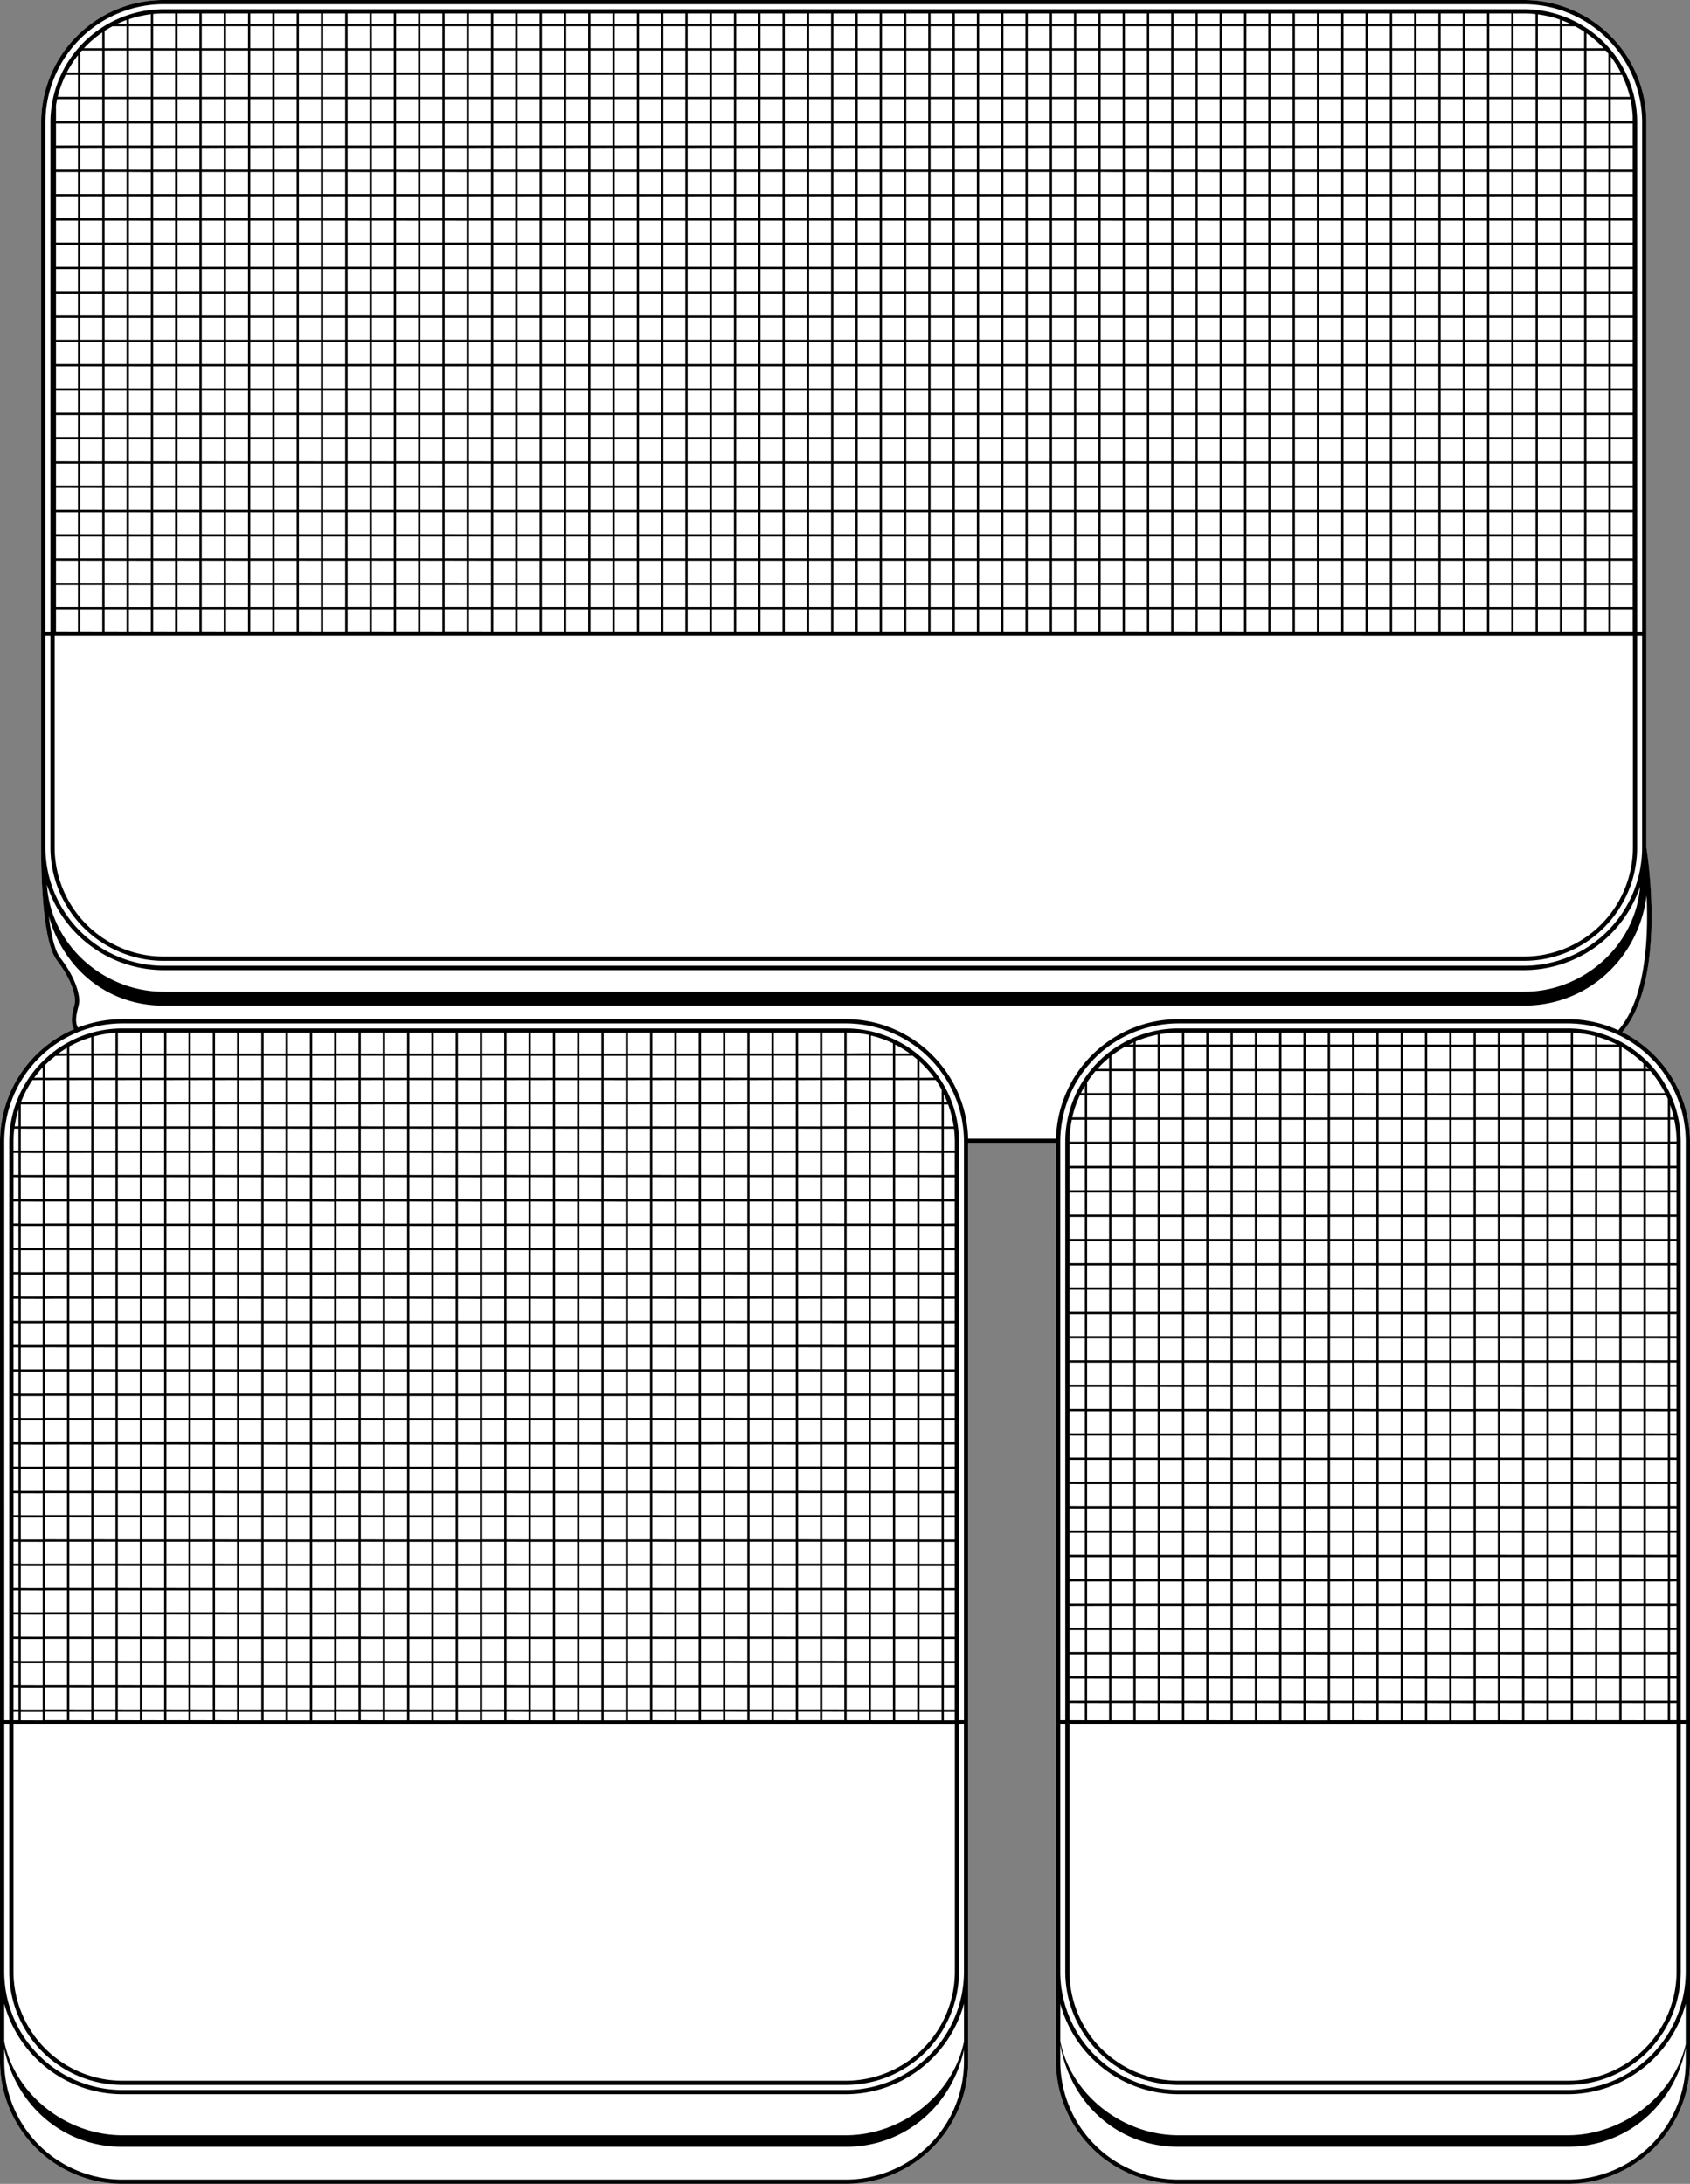
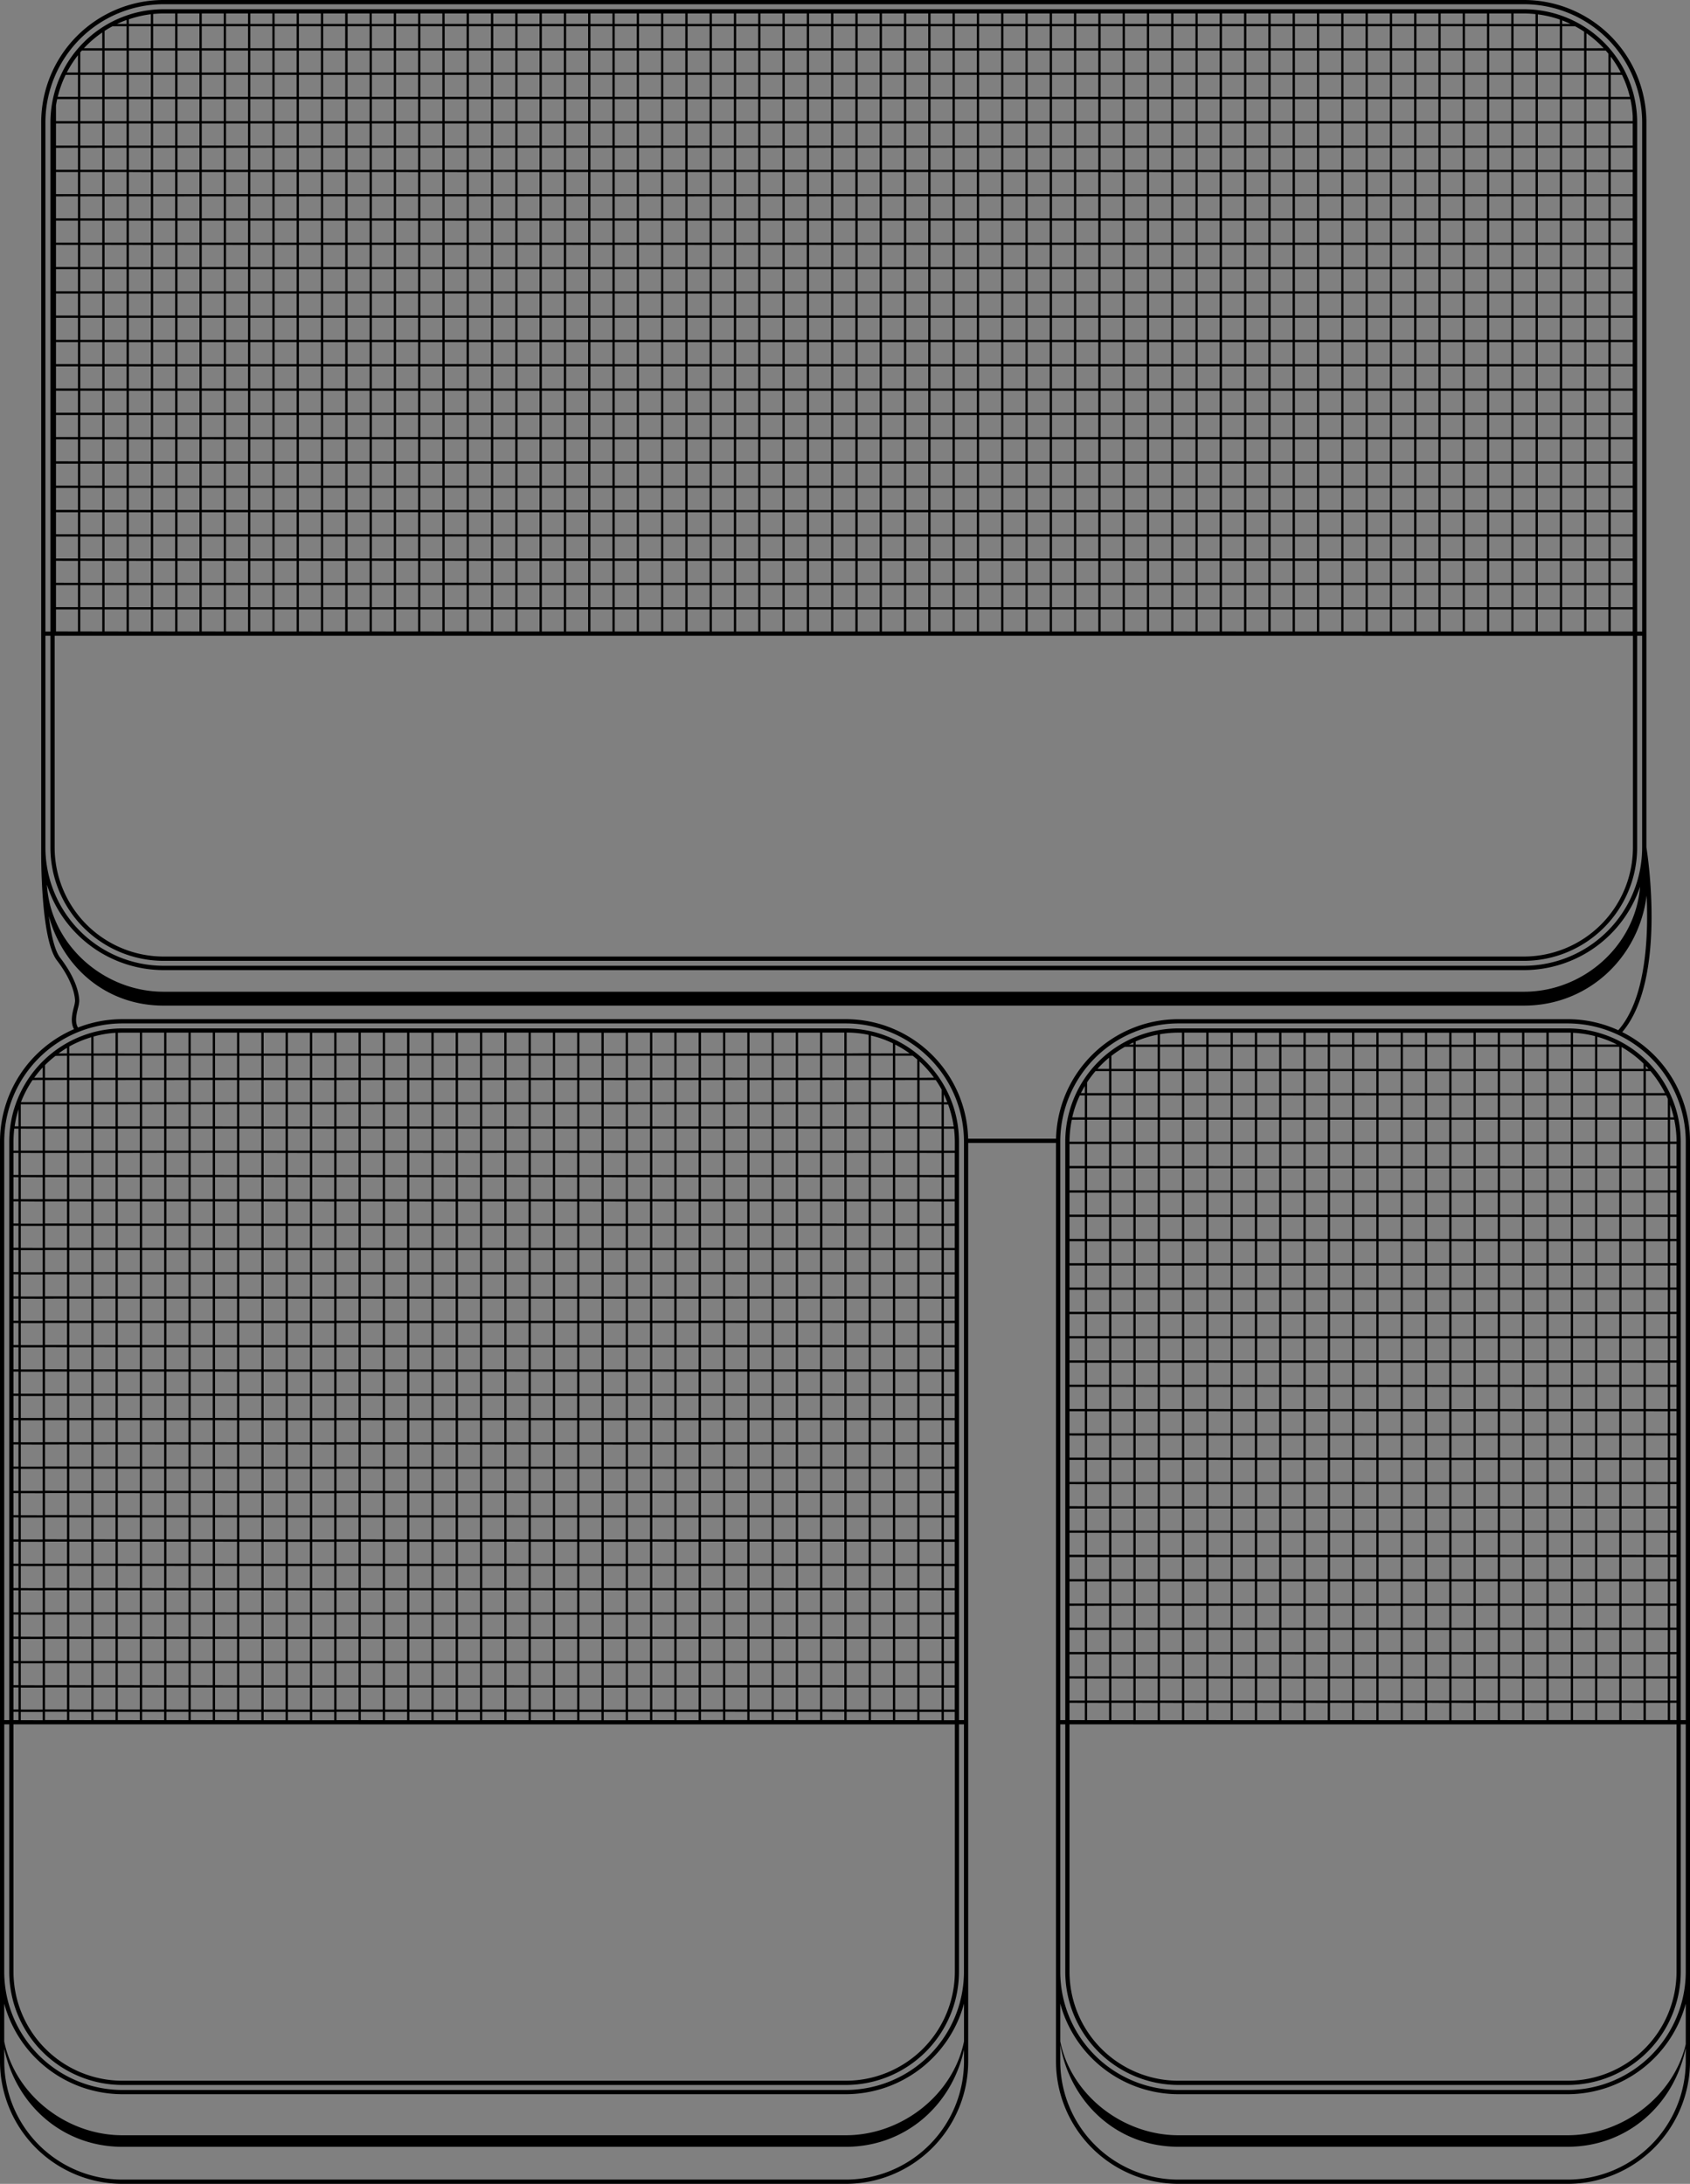
<svg xmlns="http://www.w3.org/2000/svg" viewBox="0 0 731.62 945.19">
  <rect x="0" y="0" width="731.62" height="945.19" fill="#808080" stroke="none" />
  <defs>
    <style>.cls-1{fill:#fff;}</style>
  </defs>
  <g id="Layer_2" data-name="Layer 2">
    <g id="Layer_1-2" data-name="Layer 1">
-       <path class="cls-1" d="M731.62,494.11V892.18a53.06,53.06,0,0,1-53,53H510.17a53.07,53.07,0,0,1-53-53V532.9h0V494.67h-38V892.18a53.07,53.07,0,0,1-53,53H53a53.07,53.07,0,0,1-53-53V494.11a53.07,53.07,0,0,1,32.06-48.68c-1.69-3-.76-6.77-.05-9.58a14.24,14.24,0,0,0,.5-2.57c0-1.24-.38-7.9-7.85-17.61-7.1-9.24-6.83-45.84-6.81-47.39,0,0,0,0,0-.07,0-.45,0-.89,0-1.35V53a53.05,53.05,0,0,1,53-53H659.74a53.06,53.06,0,0,1,53,53v74.79h0v239c.52,3.23,8.85,57.26-10.46,79.91A53.08,53.08,0,0,1,731.62,494.11Z" />
      <path d="M702.29,446.7c19.31-22.65,11-76.68,10.46-79.91v-239h0V53a53.06,53.06,0,0,0-53-53H70.83a53.05,53.05,0,0,0-53,53V366.86c0,.46,0,.9,0,1.35,0,0,0,0,0,.07,0,1.55-.29,38.15,6.81,47.39,7.47,9.71,7.85,16.37,7.85,17.61a14.24,14.24,0,0,1-.5,2.57c-.71,2.81-1.64,6.56.05,9.58A53.07,53.07,0,0,0,0,494.11V892.18a53.07,53.07,0,0,0,53,53H366.15a53.07,53.07,0,0,0,53-53V494.67h38V532.9h0V892.18a53.07,53.07,0,0,0,53,53H678.62a53.06,53.06,0,0,0,53-53V494.11A53.08,53.08,0,0,0,702.29,446.7ZM19.66,53A51.23,51.23,0,0,1,70.83,1.83H659.74A51.23,51.23,0,0,1,710.91,53V273.34h-2.16V53a49.06,49.06,0,0,0-49-49H70.83a49.05,49.05,0,0,0-49,49V273.34H19.66ZM33.75,32.4v9.51H25a46.43,46.43,0,0,1,3.42-9.51Zm-4.83-1a47.73,47.73,0,0,1,4.83-7.5v7.5Zm4.83,11.51v9.52H24.24V45.67c.14-.93.32-1.85.52-2.76Zm0,10.52V63H24.24V53.43Zm0,10.52v9.52H24.24V64Zm0,10.52V84H24.24V74.47Zm0,10.51V94.5H24.24V85Zm0,10.52V105H24.24V95.5Zm0,10.52v9.51H24.24V106Zm0,10.51v9.52H24.24v-9.52Zm0,10.52v9.52H24.24v-9.52Zm0,10.52v9.51H24.24v-9.51Zm0,10.51v9.52H24.24v-9.52Zm0,10.52v9.52H24.24V158.6Zm0,10.52v9.51H24.24v-9.51Zm0,10.51v9.52H24.24v-9.52Zm0,10.52v9.52H24.24v-9.52Zm0,10.52v9.51H24.24v-9.51Zm0,10.51v9.52H24.24v-9.52Zm0,10.52v9.52H24.24V221.7Zm0,10.52v9.51H24.24v-9.51Zm0,10.51v9.52H24.24v-9.52Zm0,10.52v9.52H24.24v-9.52Zm0,10.52v9.51H24.24v-9.51Zm673.16,11.4v91.69A47.22,47.22,0,0,1,659.74,414H70.83a47.22,47.22,0,0,1-47.17-47.17V275.17ZM44.27,21.88V31.4H34.75V22.66l.68-.78Zm-7.94-1a47.49,47.49,0,0,1,7.94-6.83v6.83ZM44.27,32.4v9.51H34.75V32.4Zm0,10.51v9.52H34.75V42.91Zm0,10.52V63H34.75V53.43Zm0,10.52v9.52H34.75V64Zm0,10.52V84H34.75V74.47Zm0,10.51V94.5H34.75V85Zm0,10.52V105H34.75V95.5Zm0,10.52v9.51H34.75V106Zm0,10.51v9.52H34.75v-9.52Zm0,10.52v9.52H34.75v-9.52Zm0,10.52v9.51H34.75v-9.51Zm0,10.51v9.52H34.75v-9.52Zm0,10.52v9.52H34.75V158.6Zm0,10.52v9.51H34.75v-9.51Zm0,10.51v9.52H34.75v-9.52Zm0,10.52v9.52H34.75v-9.52Zm0,10.52v9.51H34.75v-9.51Zm0,10.51v9.52H34.75v-9.52Zm0,10.52v9.52H34.75V221.7Zm0,10.52v9.51H34.75v-9.51Zm0,10.51v9.52H34.75v-9.52Zm0,10.52v9.52H34.75v-9.52Zm0,10.52v9.51H34.75v-9.51ZM54.79,11.36v9.52H45.27V13.39c1.11-.72,2.25-1.4,3.43-2Zm-4.11-1a43.84,43.84,0,0,1,4.11-1.71v1.71Zm4.11,11.52V31.4H45.27V21.88Zm0,10.52v9.51H45.27V32.4Zm0,10.51v9.52H45.27V42.91Zm0,10.52V63H45.27V53.43Zm0,10.52v9.52H45.27V64Zm0,10.52V84H45.27V74.47Zm0,10.51V94.5H45.27V85Zm0,10.52V105H45.27V95.5Zm0,10.52v9.51H45.27V106Zm0,10.51v9.52H45.27v-9.52Zm0,10.52v9.52H45.27v-9.52Zm0,10.52v9.51H45.27v-9.51Zm0,10.51v9.52H45.27v-9.52Zm0,10.52v9.52H45.27V158.6Zm0,10.52v9.51H45.27v-9.51Zm0,10.51v9.52H45.27v-9.52Zm0,10.52v9.52H45.27v-9.52Zm0,10.52v9.51H45.27v-9.51Zm0,10.51v9.52H45.27v-9.52Zm0,10.52v9.52H45.27V221.7Zm0,10.52v9.51H45.27v-9.51Zm0,10.51v9.52H45.27v-9.52Zm0,10.52v9.52H45.27v-9.52Zm0,10.52v9.51H45.27v-9.51ZM65.3,11.36v9.52H55.79V11.36Zm-9.51-1v-2A46.09,46.09,0,0,1,65.3,6.17v4.19ZM65.3,21.88V31.4H55.79V21.88Zm0,10.52v9.51H55.79V32.4Zm0,10.51v9.52H55.79V42.91Zm0,10.52V63H55.79V53.43ZM65.3,64v9.52H55.79V64Zm0,10.52V84H55.79V74.47ZM65.3,85V94.5H55.79V85Zm0,10.52V105H55.79V95.5Zm0,10.52v9.51H55.79V106Zm0,10.51v9.52H55.79v-9.52Zm0,10.52v9.52H55.79v-9.52Zm0,10.52v9.51H55.79v-9.51Zm0,10.51v9.52H55.79v-9.52Zm0,10.52v9.52H55.79V158.6Zm0,10.52v9.51H55.79v-9.51Zm0,10.51v9.52H55.79v-9.52Zm0,10.52v9.52H55.79v-9.52Zm0,10.52v9.51H55.79v-9.51Zm0,10.51v9.52H55.79v-9.52Zm0,10.52v9.52H55.79V221.7Zm0,10.52v9.51H55.79v-9.51Zm0,10.51v9.52H55.79v-9.52Zm0,10.52v9.52H55.79v-9.52Zm0,10.52v9.51H55.79v-9.51ZM75.82,11.36v9.52H66.3V11.36Zm-9.52-1V6.05c1.49-.14,3-.22,4.53-.22h5v4.53Zm9.52,11.52V31.4H66.3V21.88Zm0,10.52v9.51H66.3V32.4Zm0,10.51v9.52H66.3V42.91Zm0,10.52V63H66.3V53.43Zm0,10.52v9.52H66.3V64Zm0,10.52V84H66.3V74.47Zm0,10.51V94.5H66.3V85Zm0,10.52V105H66.3V95.5Zm0,10.52v9.51H66.3V106Zm0,10.51v9.52H66.3v-9.52Zm0,10.52v9.52H66.3v-9.52Zm0,10.52v9.51H66.3v-9.51Zm0,10.51v9.52H66.3v-9.52Zm0,10.52v9.52H66.3V158.6Zm0,10.52v9.51H66.3v-9.51Zm0,10.51v9.52H66.3v-9.52Zm0,10.52v9.52H66.3v-9.52Zm0,10.52v9.51H66.3v-9.51Zm0,10.51v9.52H66.3v-9.52Zm0,10.52v9.52H66.3V221.7Zm0,10.52v9.51H66.3v-9.51Zm0,10.51v9.52H66.3v-9.52Zm0,10.52v9.52H66.3v-9.52Zm0,10.52v9.51H66.3v-9.51ZM86.34,11.36v9.52H76.82V11.36Zm-9.52-1V5.83h9.52v4.53Zm9.52,11.52V31.4H76.82V21.88Zm0,10.52v9.51H76.82V32.4Zm0,10.51v9.52H76.82V42.91Zm0,10.52V63H76.82V53.43Zm0,10.52v9.52H76.82V64Zm0,10.52V84H76.82V74.47Zm0,10.51V94.5H76.82V85Zm0,10.52V105H76.82V95.5Zm0,10.52v9.51H76.82V106Zm0,10.51v9.52H76.82v-9.52Zm0,10.52v9.52H76.82v-9.52Zm0,10.52v9.51H76.82v-9.51Zm0,10.51v9.52H76.82v-9.52Zm0,10.52v9.52H76.82V158.6Zm0,10.52v9.51H76.82v-9.51Zm0,10.51v9.52H76.82v-9.52Zm0,10.52v9.52H76.82v-9.52Zm0,10.52v9.51H76.82v-9.51Zm0,10.51v9.52H76.82v-9.52Zm0,10.52v9.52H76.82V221.7Zm0,10.52v9.51H76.82v-9.51Zm0,10.51v9.52H76.82v-9.52Zm0,10.52v9.52H76.82v-9.52Zm0,10.52v9.51H76.82v-9.51ZM96.85,11.36v9.52H87.34V11.36Zm-9.51-1V5.83h9.51v4.53Zm9.51,11.52V31.4H87.34V21.88Zm0,10.52v9.51H87.34V32.4Zm0,10.51v9.52H87.34V42.91Zm0,10.52V63H87.34V53.43Zm0,10.52v9.52H87.34V64Zm0,10.52V84H87.34V74.47Zm0,10.51V94.5H87.34V85Zm0,10.52V105H87.34V95.5Zm0,10.52v9.51H87.34V106Zm0,10.51v9.52H87.34v-9.52Zm0,10.52v9.52H87.34v-9.52Zm0,10.52v9.51H87.34v-9.51Zm0,10.51v9.52H87.34v-9.52Zm0,10.52v9.52H87.34V158.6Zm0,10.52v9.51H87.34v-9.51Zm0,10.51v9.52H87.34v-9.52Zm0,10.52v9.52H87.34v-9.52Zm0,10.52v9.51H87.34v-9.51Zm0,10.51v9.52H87.34v-9.52Zm0,10.52v9.52H87.34V221.7Zm0,10.52v9.51H87.34v-9.51Zm0,10.51v9.52H87.34v-9.52Zm0,10.52v9.52H87.34v-9.52Zm0,10.52v9.51H87.34v-9.51ZM107.37,11.36v9.52H97.85V11.36Zm-9.52-1V5.83h9.52v4.53Zm9.52,11.52V31.4H97.85V21.88Zm0,10.52v9.51H97.85V32.4Zm0,10.51v9.52H97.85V42.91Zm0,10.52V63H97.85V53.43Zm0,10.52v9.52H97.85V64Zm0,10.52V84H97.85V74.47Zm0,10.51V94.5H97.85V85Zm0,10.52V105H97.85V95.5Zm0,10.52v9.51H97.85V106Zm0,10.51v9.52H97.85v-9.52Zm0,10.52v9.52H97.85v-9.52Zm0,10.52v9.51H97.85v-9.51Zm0,10.51v9.52H97.85v-9.52Zm0,10.52v9.52H97.85V158.6Zm0,10.52v9.51H97.85v-9.51Zm0,10.51v9.52H97.85v-9.52Zm0,10.52v9.52H97.85v-9.52Zm0,10.52v9.51H97.85v-9.51Zm0,10.51v9.52H97.85v-9.52Zm0,10.52v9.52H97.85V221.7Zm0,10.52v9.51H97.85v-9.51Zm0,10.51v9.52H97.85v-9.52Zm0,10.52v9.52H97.85v-9.52Zm0,10.52v9.51H97.85v-9.51ZM117.89,11.36v9.52h-9.52V11.36Zm-9.52-1V5.83h9.52v4.53Zm9.52,11.52V31.4h-9.52V21.88Zm0,10.52v9.51h-9.52V32.4Zm0,10.51v9.52h-9.52V42.91Zm0,10.52V63h-9.52V53.43Zm0,10.52v9.52h-9.52V64Zm0,10.52V84h-9.52V74.47Zm0,10.51V94.5h-9.52V85Zm0,10.52V105h-9.52V95.5Zm0,10.52v9.51h-9.52V106Zm0,10.51v9.52h-9.52v-9.52Zm0,10.52v9.52h-9.52v-9.52Zm0,10.52v9.51h-9.52v-9.51Zm0,10.51v9.52h-9.52v-9.52Zm0,10.52v9.52h-9.52V158.6Zm0,10.52v9.51h-9.52v-9.51Zm0,10.51v9.52h-9.52v-9.52Zm0,10.52v9.52h-9.52v-9.52Zm0,10.52v9.51h-9.52v-9.51Zm0,10.51v9.52h-9.52v-9.52Zm0,10.52v9.52h-9.52V221.7Zm0,10.52v9.51h-9.52v-9.51Zm0,10.51v9.52h-9.52v-9.52Zm0,10.52v9.52h-9.52v-9.52Zm0,10.52v9.51h-9.52v-9.51ZM128.4,11.36v9.52h-9.51V11.36Zm-9.51-1V5.83h9.51v4.53Zm9.51,11.52V31.4h-9.51V21.88Zm0,10.52v9.51h-9.51V32.4Zm0,10.51v9.52h-9.51V42.91Zm0,10.52V63h-9.51V53.43Zm0,10.52v9.52h-9.51V64Zm0,10.52V84h-9.51V74.47Zm0,10.51V94.5h-9.51V85Zm0,10.52V105h-9.51V95.5Zm0,10.52v9.51h-9.51V106Zm0,10.51v9.52h-9.51v-9.52Zm0,10.52v9.52h-9.51v-9.52Zm0,10.52v9.51h-9.51v-9.51Zm0,10.51v9.52h-9.51v-9.52Zm0,10.52v9.52h-9.51V158.6Zm0,10.52v9.51h-9.51v-9.51Zm0,10.51v9.52h-9.51v-9.52Zm0,10.52v9.52h-9.51v-9.52Zm0,10.52v9.51h-9.51v-9.51Zm0,10.51v9.52h-9.51v-9.52Zm0,10.52v9.52h-9.51V221.7Zm0,10.52v9.51h-9.51v-9.51Zm0,10.51v9.52h-9.51v-9.52Zm0,10.52v9.52h-9.51v-9.52Zm0,10.52v9.51h-9.51v-9.51ZM138.92,11.36v9.52H129.4V11.36Zm-9.52-1V5.83h9.52v4.53Zm9.52,11.52V31.4H129.4V21.88Zm0,10.52v9.51H129.4V32.4Zm0,10.51v9.52H129.4V42.91Zm0,10.52V63H129.4V53.43Zm0,10.52v9.52H129.4V64Zm0,10.52V84H129.4V74.47Zm0,10.51V94.5H129.4V85Zm0,10.52V105H129.4V95.5Zm0,10.52v9.51H129.4V106Zm0,10.51v9.52H129.4v-9.52Zm0,10.52v9.52H129.4v-9.52Zm0,10.52v9.51H129.4v-9.51Zm0,10.51v9.52H129.4v-9.52Zm0,10.52v9.52H129.4V158.6Zm0,10.52v9.51H129.4v-9.51Zm0,10.51v9.52H129.4v-9.52Zm0,10.52v9.52H129.4v-9.52Zm0,10.52v9.51H129.4v-9.51Zm0,10.51v9.52H129.4v-9.52Zm0,10.52v9.52H129.4V221.7Zm0,10.52v9.51H129.4v-9.51Zm0,10.51v9.52H129.4v-9.52Zm0,10.52v9.52H129.4v-9.52Zm0,10.52v9.51H129.4v-9.51ZM149.44,11.36v9.52h-9.52V11.36Zm-9.52-1V5.83h9.52v4.53Zm9.52,11.52V31.4h-9.52V21.88Zm0,10.52v9.51h-9.52V32.4Zm0,10.51v9.52h-9.52V42.91Zm0,10.52V63h-9.52V53.43Zm0,10.52v9.52h-9.52V64Zm0,10.52V84h-9.52V74.47Zm0,10.51V94.5h-9.52V85Zm0,10.52V105h-9.52V95.5Zm0,10.52v9.51h-9.52V106Zm0,10.51v9.52h-9.52v-9.52Zm0,10.52v9.52h-9.52v-9.52Zm0,10.52v9.51h-9.52v-9.51Zm0,10.51v9.52h-9.52v-9.52Zm0,10.52v9.52h-9.52V158.6Zm0,10.52v9.51h-9.52v-9.51Zm0,10.51v9.52h-9.52v-9.52Zm0,10.52v9.52h-9.52v-9.52Zm0,10.52v9.51h-9.52v-9.51Zm0,10.51v9.52h-9.52v-9.52Zm0,10.52v9.52h-9.52V221.7Zm0,10.52v9.51h-9.52v-9.51Zm0,10.51v9.52h-9.52v-9.52Zm0,10.52v9.52h-9.52v-9.52Zm0,10.52v9.51h-9.52v-9.51ZM160,11.36v9.52h-9.51V11.36Zm-9.51-1V5.83H160v4.53ZM160,21.88V31.4h-9.51V21.88Zm0,10.52v9.51h-9.51V32.4Zm0,10.51v9.52h-9.51V42.91Zm0,10.52V63h-9.51V53.43ZM160,64v9.52h-9.51V64Zm0,10.52V84h-9.51V74.47ZM160,85V94.5h-9.51V85Zm0,10.52V105h-9.51V95.5ZM160,106v9.51h-9.51V106Zm0,10.51v9.52h-9.51v-9.52Zm0,10.52v9.52h-9.51v-9.52Zm0,10.52v9.51h-9.51v-9.51Zm0,10.51v9.52h-9.51v-9.52Zm0,10.52v9.52h-9.51V158.6Zm0,10.52v9.51h-9.51v-9.51Zm0,10.51v9.52h-9.51v-9.52Zm0,10.52v9.52h-9.51v-9.52Zm0,10.52v9.51h-9.51v-9.51Zm0,10.51v9.52h-9.51v-9.52Zm0,10.52v9.52h-9.51V221.7Zm0,10.52v9.51h-9.51v-9.51Zm0,10.51v9.52h-9.51v-9.52Zm0,10.52v9.52h-9.51v-9.52Zm0,10.52v9.51h-9.51v-9.51ZM170.47,11.36v9.52H161V11.36Zm-9.52-1V5.83h9.52v4.53Zm9.52,11.52V31.4H161V21.88Zm0,10.52v9.51H161V32.4Zm0,10.51v9.52H161V42.91Zm0,10.52V63H161V53.43Zm0,10.52v9.52H161V64Zm0,10.52V84H161V74.47Zm0,10.51V94.5H161V85Zm0,10.52V105H161V95.5Zm0,10.52v9.51H161V106Zm0,10.51v9.52H161v-9.52Zm0,10.52v9.52H161v-9.52Zm0,10.52v9.51H161v-9.51Zm0,10.51v9.52H161v-9.52Zm0,10.52v9.52H161V158.6Zm0,10.52v9.51H161v-9.51Zm0,10.51v9.52H161v-9.52Zm0,10.52v9.52H161v-9.52Zm0,10.52v9.51H161v-9.51Zm0,10.51v9.52H161v-9.52Zm0,10.52v9.52H161V221.7Zm0,10.52v9.51H161v-9.51Zm0,10.51v9.52H161v-9.52Zm0,10.52v9.52H161v-9.52Zm0,10.52v9.51H161v-9.51ZM181,11.36v9.52h-9.52V11.36Zm-9.52-1V5.83H181v4.53ZM181,21.88V31.4h-9.52V21.88Zm0,10.52v9.51h-9.52V32.4Zm0,10.51v9.52h-9.52V42.91Zm0,10.52V63h-9.52V53.43ZM181,64v9.52h-9.52V64Zm0,10.52V84h-9.52V74.47ZM181,85V94.5h-9.52V85Zm0,10.52V105h-9.52V95.5ZM181,106v9.51h-9.52V106Zm0,10.51v9.52h-9.52v-9.52Zm0,10.52v9.52h-9.52v-9.52Zm0,10.52v9.51h-9.52v-9.51Zm0,10.51v9.52h-9.52v-9.52Zm0,10.52v9.52h-9.52V158.6Zm0,10.52v9.51h-9.52v-9.51Zm0,10.51v9.52h-9.52v-9.52Zm0,10.52v9.52h-9.52v-9.52Zm0,10.52v9.51h-9.52v-9.51Zm0,10.51v9.52h-9.52v-9.52Zm0,10.52v9.52h-9.52V221.7Zm0,10.52v9.51h-9.52v-9.51Zm0,10.51v9.52h-9.52v-9.52Zm0,10.52v9.52h-9.52v-9.52Zm0,10.52v9.51h-9.52v-9.51ZM191.5,11.36v9.52H182V11.36Zm-9.51-1V5.83h9.51v4.53Zm9.51,11.52V31.4H182V21.88Zm0,10.52v9.51H182V32.4Zm0,10.51v9.52H182V42.91Zm0,10.52V63H182V53.43Zm0,10.52v9.52H182V64Zm0,10.52V84H182V74.47Zm0,10.51V94.5H182V85Zm0,10.52V105H182V95.5Zm0,10.52v9.51H182V106Zm0,10.51v9.52H182v-9.52Zm0,10.52v9.52H182v-9.52Zm0,10.52v9.51H182v-9.51Zm0,10.51v9.52H182v-9.52Zm0,10.52v9.52H182V158.6Zm0,10.52v9.51H182v-9.51Zm0,10.51v9.52H182v-9.52Zm0,10.52v9.52H182v-9.52Zm0,10.52v9.51H182v-9.51Zm0,10.51v9.52H182v-9.52Zm0,10.52v9.52H182V221.7Zm0,10.52v9.51H182v-9.51Zm0,10.51v9.52H182v-9.52Zm0,10.52v9.52H182v-9.52Zm0,10.52v9.51H182v-9.51ZM202,11.36v9.52H192.5V11.36Zm-9.52-1V5.83H202v4.53ZM202,21.88V31.4H192.5V21.88Zm0,10.52v9.51H192.5V32.4Zm0,10.51v9.52H192.5V42.91Zm0,10.52V63H192.5V53.43ZM202,64v9.52H192.5V64Zm0,10.52V84H192.5V74.47ZM202,85V94.5H192.5V85Zm0,10.52V105H192.5V95.5ZM202,106v9.51H192.5V106Zm0,10.51v9.52H192.5v-9.52Zm0,10.52v9.52H192.5v-9.52Zm0,10.52v9.51H192.5v-9.51Zm0,10.51v9.52H192.5v-9.52Zm0,10.52v9.52H192.5V158.6Zm0,10.52v9.51H192.5v-9.51Zm0,10.51v9.52H192.5v-9.52Zm0,10.52v9.52H192.5v-9.52Zm0,10.52v9.51H192.5v-9.51Zm0,10.51v9.52H192.5v-9.52Zm0,10.52v9.52H192.5V221.7Zm0,10.52v9.51H192.5v-9.51Zm0,10.51v9.52H192.5v-9.52Zm0,10.52v9.52H192.5v-9.52Zm0,10.52v9.51H192.5v-9.51ZM212.54,11.36v9.52H203V11.36Zm-9.52-1V5.83h9.52v4.53Zm9.52,11.52V31.4H203V21.88Zm0,10.52v9.51H203V32.4Zm0,10.51v9.52H203V42.91Zm0,10.52V63H203V53.43Zm0,10.52v9.52H203V64Zm0,10.52V84H203V74.47Zm0,10.51V94.5H203V85Zm0,10.52V105H203V95.5Zm0,10.52v9.51H203V106Zm0,10.51v9.52H203v-9.52Zm0,10.52v9.52H203v-9.52Zm0,10.52v9.51H203v-9.51Zm0,10.51v9.52H203v-9.52Zm0,10.52v9.52H203V158.6Zm0,10.52v9.51H203v-9.51Zm0,10.51v9.52H203v-9.52Zm0,10.52v9.52H203v-9.52Zm0,10.52v9.51H203v-9.51Zm0,10.51v9.52H203v-9.52Zm0,10.52v9.52H203V221.7Zm0,10.52v9.51H203v-9.51Zm0,10.51v9.52H203v-9.52Zm0,10.52v9.52H203v-9.52Zm0,10.52v9.51H203v-9.51ZM223.05,11.36v9.52h-9.51V11.36Zm-9.51-1V5.83h9.51v4.53Zm9.51,11.52V31.4h-9.51V21.88Zm0,10.52v9.51h-9.51V32.4Zm0,10.51v9.52h-9.51V42.91Zm0,10.52V63h-9.51V53.43Zm0,10.52v9.52h-9.51V64Zm0,10.52V84h-9.51V74.47Zm0,10.51V94.5h-9.51V85Zm0,10.52V105h-9.51V95.5Zm0,10.52v9.51h-9.51V106Zm0,10.51v9.52h-9.51v-9.52Zm0,10.52v9.52h-9.51v-9.52Zm0,10.52v9.51h-9.51v-9.51Zm0,10.51v9.52h-9.51v-9.52Zm0,10.52v9.52h-9.51V158.6Zm0,10.52v9.51h-9.51v-9.51Zm0,10.51v9.52h-9.51v-9.52Zm0,10.52v9.52h-9.51v-9.52Zm0,10.52v9.51h-9.51v-9.51Zm0,10.51v9.52h-9.51v-9.52Zm0,10.52v9.52h-9.51V221.7Zm0,10.52v9.51h-9.51v-9.51Zm0,10.51v9.52h-9.51v-9.52Zm0,10.52v9.52h-9.51v-9.52Zm0,10.52v9.51h-9.51v-9.51ZM233.57,11.36v9.52h-9.52V11.36Zm-9.52-1V5.83h9.52v4.53Zm9.52,11.52V31.4h-9.52V21.88Zm0,10.52v9.51h-9.52V32.4Zm0,10.51v9.52h-9.52V42.91Zm0,10.52V63h-9.52V53.43Zm0,10.52v9.52h-9.52V64Zm0,10.52V84h-9.52V74.47Zm0,10.51V94.5h-9.52V85Zm0,10.52V105h-9.52V95.5Zm0,10.52v9.51h-9.52V106Zm0,10.51v9.52h-9.52v-9.52Zm0,10.52v9.52h-9.52v-9.52Zm0,10.52v9.51h-9.52v-9.51Zm0,10.51v9.52h-9.52v-9.52Zm0,10.52v9.52h-9.52V158.6Zm0,10.52v9.51h-9.52v-9.51Zm0,10.51v9.52h-9.52v-9.52Zm0,10.52v9.52h-9.52v-9.52Zm0,10.52v9.51h-9.52v-9.51Zm0,10.51v9.52h-9.52v-9.52Zm0,10.52v9.52h-9.52V221.7Zm0,10.52v9.51h-9.52v-9.51Zm0,10.51v9.52h-9.52v-9.52Zm0,10.52v9.52h-9.52v-9.52Zm0,10.52v9.51h-9.52v-9.51ZM244.09,11.36v9.52h-9.52V11.36Zm-9.52-1V5.83h9.52v4.53Zm9.52,11.52V31.4h-9.52V21.88Zm0,10.52v9.51h-9.52V32.4Zm0,10.51v9.52h-9.52V42.91Zm0,10.52V63h-9.52V53.43Zm0,10.52v9.52h-9.52V64Zm0,10.52V84h-9.52V74.47Zm0,10.51V94.5h-9.52V85Zm0,10.52V105h-9.52V95.5Zm0,10.52v9.51h-9.52V106Zm0,10.51v9.52h-9.52v-9.52Zm0,10.52v9.52h-9.52v-9.52Zm0,10.52v9.51h-9.52v-9.51Zm0,10.51v9.52h-9.52v-9.52Zm0,10.52v9.52h-9.52V158.6Zm0,10.52v9.51h-9.52v-9.51Zm0,10.51v9.52h-9.52v-9.52Zm0,10.52v9.52h-9.52v-9.52Zm0,10.52v9.51h-9.52v-9.51Zm0,10.51v9.52h-9.52v-9.52Zm0,10.52v9.52h-9.52V221.7Zm0,10.52v9.51h-9.52v-9.51Zm0,10.51v9.52h-9.52v-9.52Zm0,10.52v9.52h-9.52v-9.52Zm0,10.52v9.51h-9.52v-9.51ZM254.61,11.36v9.52h-9.52V11.36Zm-9.52-1V5.83h9.52v4.53Zm9.52,11.52V31.4h-9.52V21.88Zm0,10.52v9.51h-9.52V32.4Zm0,10.51v9.52h-9.52V42.91Zm0,10.52V63h-9.52V53.43Zm0,10.52v9.52h-9.52V64Zm0,10.52V84h-9.52V74.47Zm0,10.51V94.5h-9.52V85Zm0,10.52V105h-9.52V95.5Zm0,10.52v9.51h-9.52V106Zm0,10.51v9.52h-9.52v-9.52Zm0,10.52v9.52h-9.52v-9.52Zm0,10.52v9.51h-9.52v-9.51Zm0,10.51v9.52h-9.52v-9.52Zm0,10.52v9.52h-9.52V158.6Zm0,10.52v9.51h-9.52v-9.51Zm0,10.51v9.52h-9.52v-9.52Zm0,10.52v9.52h-9.52v-9.52Zm0,10.52v9.51h-9.52v-9.51Zm0,10.51v9.52h-9.52v-9.52Zm0,10.52v9.52h-9.52V221.7Zm0,10.52v9.51h-9.52v-9.51Zm0,10.51v9.52h-9.52v-9.52Zm0,10.52v9.52h-9.52v-9.52Zm0,10.52v9.51h-9.52v-9.51ZM265.12,11.36v9.52h-9.51V11.36Zm-9.51-1V5.83h9.51v4.53Zm9.51,11.52V31.4h-9.51V21.88Zm0,10.52v9.51h-9.51V32.4Zm0,10.51v9.52h-9.51V42.91Zm0,10.52V63h-9.51V53.43Zm0,10.52v9.52h-9.51V64Zm0,10.52V84h-9.51V74.47Zm0,10.51V94.5h-9.51V85Zm0,10.52V105h-9.51V95.5Zm0,10.52v9.51h-9.51V106Zm0,10.51v9.52h-9.51v-9.52Zm0,10.52v9.52h-9.51v-9.52Zm0,10.52v9.51h-9.51v-9.51Zm0,10.51v9.52h-9.51v-9.52Zm0,10.52v9.52h-9.51V158.6Zm0,10.52v9.51h-9.51v-9.51Zm0,10.51v9.52h-9.51v-9.52Zm0,10.52v9.52h-9.51v-9.52Zm0,10.52v9.51h-9.51v-9.51Zm0,10.51v9.52h-9.51v-9.52Zm0,10.52v9.52h-9.51V221.7Zm0,10.52v9.51h-9.51v-9.51Zm0,10.51v9.52h-9.51v-9.52Zm0,10.52v9.52h-9.51v-9.52Zm0,10.52v9.51h-9.51v-9.51ZM275.64,11.36v9.52h-9.52V11.36Zm-9.52-1V5.83h9.52v4.53Zm9.52,11.52V31.4h-9.52V21.88Zm0,10.52v9.51h-9.52V32.4Zm0,10.51v9.52h-9.52V42.91Zm0,10.52V63h-9.52V53.43Zm0,10.52v9.52h-9.52V64Zm0,10.52V84h-9.52V74.47Zm0,10.51V94.5h-9.52V85Zm0,10.52V105h-9.52V95.5Zm0,10.52v9.51h-9.52V106Zm0,10.51v9.52h-9.52v-9.52Zm0,10.52v9.52h-9.52v-9.52Zm0,10.52v9.51h-9.52v-9.51Zm0,10.51v9.52h-9.52v-9.52Zm0,10.52v9.52h-9.52V158.6Zm0,10.52v9.51h-9.52v-9.51Zm0,10.51v9.52h-9.52v-9.52Zm0,10.52v9.52h-9.52v-9.52Zm0,10.52v9.51h-9.52v-9.51Zm0,10.51v9.52h-9.52v-9.52Zm0,10.52v9.52h-9.52V221.7Zm0,10.52v9.51h-9.52v-9.51Zm0,10.51v9.52h-9.52v-9.52Zm0,10.52v9.52h-9.52v-9.52Zm0,10.52v9.51h-9.52v-9.51ZM286.16,11.36v9.52h-9.52V11.36Zm-9.52-1V5.83h9.52v4.53Zm9.52,11.52V31.4h-9.52V21.88Zm0,10.52v9.51h-9.52V32.4Zm0,10.51v9.52h-9.52V42.91Zm0,10.52V63h-9.52V53.43Zm0,10.52v9.52h-9.52V64Zm0,10.52V84h-9.52V74.47Zm0,10.51V94.5h-9.52V85Zm0,10.52V105h-9.52V95.5Zm0,10.52v9.51h-9.52V106Zm0,10.51v9.52h-9.52v-9.52Zm0,10.52v9.52h-9.52v-9.52Zm0,10.52v9.51h-9.52v-9.51Zm0,10.51v9.52h-9.52v-9.52Zm0,10.52v9.52h-9.52V158.6Zm0,10.52v9.51h-9.52v-9.51Zm0,10.51v9.52h-9.52v-9.52Zm0,10.52v9.52h-9.52v-9.52Zm0,10.52v9.51h-9.52v-9.51Zm0,10.51v9.52h-9.52v-9.52Zm0,10.52v9.52h-9.52V221.7Zm0,10.52v9.51h-9.52v-9.51Zm0,10.51v9.52h-9.52v-9.52Zm0,10.52v9.52h-9.52v-9.52Zm0,10.52v9.51h-9.52v-9.51ZM296.67,11.36v9.52h-9.51V11.36Zm-9.51-1V5.83h9.51v4.53Zm9.51,11.52V31.4h-9.51V21.88Zm0,10.52v9.51h-9.51V32.4Zm0,10.51v9.52h-9.51V42.91Zm0,10.52V63h-9.51V53.43Zm0,10.52v9.52h-9.51V64Zm0,10.52V84h-9.51V74.47Zm0,10.51V94.5h-9.51V85Zm0,10.52V105h-9.51V95.5Zm0,10.52v9.51h-9.51V106Zm0,10.51v9.52h-9.51v-9.52Zm0,10.52v9.52h-9.51v-9.52Zm0,10.52v9.51h-9.51v-9.51Zm0,10.51v9.52h-9.51v-9.52Zm0,10.52v9.52h-9.51V158.6Zm0,10.52v9.51h-9.51v-9.51Zm0,10.51v9.52h-9.51v-9.52Zm0,10.52v9.52h-9.51v-9.52Zm0,10.52v9.51h-9.51v-9.51Zm0,10.51v9.52h-9.51v-9.52Zm0,10.52v9.52h-9.51V221.7Zm0,10.52v9.51h-9.51v-9.51Zm0,10.51v9.52h-9.51v-9.52Zm0,10.52v9.52h-9.51v-9.52Zm0,10.52v9.51h-9.51v-9.51ZM307.19,11.36v9.52h-9.52V11.36Zm-9.52-1V5.83h9.52v4.53Zm9.52,11.52V31.4h-9.52V21.88Zm0,10.52v9.51h-9.52V32.4Zm0,10.51v9.52h-9.52V42.91Zm0,10.52V63h-9.52V53.43Zm0,10.52v9.52h-9.52V64Zm0,10.52V84h-9.52V74.47Zm0,10.51V94.5h-9.52V85Zm0,10.52V105h-9.52V95.5Zm0,10.52v9.51h-9.52V106Zm0,10.51v9.52h-9.52v-9.52Zm0,10.52v9.52h-9.52v-9.52Zm0,10.52v9.51h-9.52v-9.51Zm0,10.51v9.52h-9.52v-9.52Zm0,10.52v9.52h-9.52V158.6Zm0,10.52v9.51h-9.52v-9.51Zm0,10.51v9.52h-9.52v-9.52Zm0,10.52v9.52h-9.52v-9.52Zm0,10.52v9.51h-9.52v-9.51Zm0,10.51v9.52h-9.52v-9.52Zm0,10.52v9.52h-9.52V221.7Zm0,10.52v9.51h-9.52v-9.51Zm0,10.51v9.52h-9.52v-9.52Zm0,10.52v9.52h-9.52v-9.52Zm0,10.52v9.51h-9.52v-9.51ZM317.71,11.36v9.52h-9.52V11.36Zm-9.52-1V5.83h9.52v4.53Zm9.52,11.52V31.4h-9.52V21.88Zm0,10.52v9.51h-9.52V32.4Zm0,10.51v9.52h-9.52V42.91Zm0,10.52V63h-9.52V53.43Zm0,10.52v9.52h-9.52V64Zm0,10.52V84h-9.52V74.47Zm0,10.51V94.5h-9.52V85Zm0,10.52V105h-9.52V95.5Zm0,10.52v9.51h-9.52V106Zm0,10.51v9.52h-9.52v-9.52Zm0,10.52v9.52h-9.52v-9.52Zm0,10.52v9.51h-9.52v-9.51Zm0,10.51v9.52h-9.52v-9.52Zm0,10.52v9.52h-9.52V158.6Zm0,10.52v9.51h-9.52v-9.51Zm0,10.51v9.52h-9.52v-9.52Zm0,10.52v9.52h-9.52v-9.52Zm0,10.52v9.51h-9.52v-9.51Zm0,10.51v9.52h-9.52v-9.52Zm0,10.52v9.52h-9.52V221.7Zm0,10.52v9.51h-9.52v-9.51Zm0,10.51v9.52h-9.52v-9.52Zm0,10.52v9.52h-9.52v-9.52Zm0,10.52v9.51h-9.52v-9.51ZM328.22,11.36v9.52h-9.51V11.36Zm-9.51-1V5.83h9.51v4.53Zm9.51,11.52V31.4h-9.51V21.88Zm0,10.52v9.51h-9.51V32.4Zm0,10.51v9.52h-9.51V42.91Zm0,10.52V63h-9.51V53.43Zm0,10.52v9.52h-9.51V64Zm0,10.52V84h-9.51V74.47Zm0,10.51V94.5h-9.51V85Zm0,10.52V105h-9.51V95.5Zm0,10.52v9.51h-9.51V106Zm0,10.51v9.52h-9.51v-9.52Zm0,10.52v9.52h-9.51v-9.52Zm0,10.52v9.51h-9.51v-9.51Zm0,10.51v9.52h-9.51v-9.52Zm0,10.52v9.52h-9.51V158.6Zm0,10.52v9.51h-9.51v-9.51Zm0,10.51v9.52h-9.51v-9.52Zm0,10.52v9.52h-9.51v-9.52Zm0,10.52v9.51h-9.51v-9.51Zm0,10.51v9.52h-9.51v-9.52Zm0,10.52v9.52h-9.51V221.7Zm0,10.52v9.51h-9.51v-9.51Zm0,10.51v9.52h-9.51v-9.52Zm0,10.52v9.52h-9.51v-9.52Zm0,10.52v9.51h-9.51v-9.51ZM338.74,11.36v9.52h-9.52V11.36Zm-9.52-1V5.83h9.52v4.53Zm9.52,11.52V31.4h-9.52V21.88Zm0,10.52v9.51h-9.52V32.4Zm0,10.51v9.52h-9.52V42.91Zm0,10.52V63h-9.52V53.43Zm0,10.52v9.52h-9.52V64Zm0,10.52V84h-9.52V74.47Zm0,10.51V94.5h-9.52V85Zm0,10.52V105h-9.52V95.5Zm0,10.52v9.51h-9.52V106Zm0,10.51v9.52h-9.52v-9.52Zm0,10.52v9.52h-9.52v-9.52Zm0,10.52v9.51h-9.52v-9.51Zm0,10.51v9.52h-9.52v-9.52Zm0,10.52v9.52h-9.52V158.6Zm0,10.52v9.51h-9.52v-9.51Zm0,10.51v9.52h-9.52v-9.52Zm0,10.52v9.52h-9.52v-9.52Zm0,10.52v9.51h-9.52v-9.51Zm0,10.51v9.52h-9.52v-9.52Zm0,10.52v9.52h-9.52V221.7Zm0,10.52v9.51h-9.52v-9.51Zm0,10.51v9.52h-9.52v-9.52Zm0,10.52v9.52h-9.52v-9.52Zm0,10.52v9.51h-9.52v-9.51ZM349.26,11.36v9.52h-9.52V11.36Zm-9.52-1V5.83h9.52v4.53Zm9.52,11.52V31.4h-9.52V21.88Zm0,10.52v9.51h-9.52V32.4Zm0,10.51v9.52h-9.52V42.91Zm0,10.52V63h-9.52V53.43Zm0,10.52v9.52h-9.52V64Zm0,10.52V84h-9.52V74.47Zm0,10.51V94.5h-9.52V85Zm0,10.52V105h-9.52V95.5Zm0,10.52v9.51h-9.52V106Zm0,10.51v9.52h-9.52v-9.52Zm0,10.52v9.52h-9.52v-9.52Zm0,10.52v9.51h-9.52v-9.51Zm0,10.51v9.52h-9.52v-9.52Zm0,10.52v9.52h-9.52V158.6Zm0,10.52v9.51h-9.52v-9.51Zm0,10.51v9.52h-9.52v-9.52Zm0,10.52v9.52h-9.52v-9.52Zm0,10.52v9.51h-9.52v-9.51Zm0,10.51v9.52h-9.52v-9.52Zm0,10.52v9.52h-9.52V221.7Zm0,10.52v9.51h-9.52v-9.51Zm0,10.51v9.52h-9.52v-9.52Zm0,10.52v9.52h-9.52v-9.52Zm0,10.52v9.51h-9.52v-9.51ZM359.77,11.36v9.52h-9.51V11.36Zm-9.51-1V5.83h9.51v4.53Zm9.51,11.52V31.4h-9.51V21.88Zm0,10.52v9.51h-9.51V32.4Zm0,10.51v9.52h-9.51V42.91Zm0,10.52V63h-9.51V53.43Zm0,10.52v9.52h-9.51V64Zm0,10.52V84h-9.51V74.47Zm0,10.51V94.5h-9.51V85Zm0,10.52V105h-9.51V95.5Zm0,10.52v9.51h-9.51V106Zm0,10.51v9.52h-9.51v-9.52Zm0,10.52v9.52h-9.51v-9.52Zm0,10.52v9.51h-9.51v-9.51Zm0,10.51v9.52h-9.51v-9.52Zm0,10.52v9.52h-9.51V158.6Zm0,10.52v9.51h-9.51v-9.51Zm0,10.51v9.52h-9.51v-9.52Zm0,10.52v9.52h-9.51v-9.52Zm0,10.52v9.51h-9.51v-9.51Zm0,10.51v9.52h-9.51v-9.52Zm0,10.52v9.52h-9.51V221.7Zm0,10.52v9.51h-9.51v-9.51Zm0,10.51v9.52h-9.51v-9.52Zm0,10.52v9.52h-9.51v-9.52Zm0,10.52v9.51h-9.51v-9.51ZM370.29,11.36v9.52h-9.52V11.36Zm-9.52-1V5.83h9.52v4.53Zm9.52,11.52V31.4h-9.52V21.88Zm0,10.52v9.51h-9.52V32.4Zm0,10.51v9.52h-9.52V42.91Zm0,10.52V63h-9.52V53.43Zm0,10.52v9.52h-9.52V64Zm0,10.52V84h-9.52V74.47Zm0,10.51V94.5h-9.52V85Zm0,10.52V105h-9.52V95.5Zm0,10.52v9.51h-9.52V106Zm0,10.51v9.52h-9.52v-9.52Zm0,10.52v9.52h-9.52v-9.52Zm0,10.52v9.51h-9.52v-9.51Zm0,10.51v9.52h-9.52v-9.52Zm0,10.52v9.52h-9.52V158.6Zm0,10.52v9.51h-9.52v-9.51Zm0,10.51v9.52h-9.52v-9.52Zm0,10.52v9.52h-9.52v-9.52Zm0,10.52v9.51h-9.52v-9.51Zm0,10.51v9.52h-9.52v-9.52Zm0,10.52v9.52h-9.52V221.7Zm0,10.52v9.51h-9.52v-9.51Zm0,10.51v9.52h-9.52v-9.52Zm0,10.52v9.52h-9.52v-9.52Zm0,10.52v9.51h-9.52v-9.51ZM380.81,11.36v9.52h-9.52V11.36Zm-9.52-1V5.83h9.52v4.53Zm9.52,11.52V31.4h-9.52V21.88Zm0,10.52v9.51h-9.52V32.4Zm0,10.51v9.52h-9.52V42.91Zm0,10.52V63h-9.52V53.43Zm0,10.52v9.52h-9.52V64Zm0,10.52V84h-9.52V74.47Zm0,10.51V94.5h-9.52V85Zm0,10.52V105h-9.52V95.5Zm0,10.52v9.51h-9.52V106Zm0,10.51v9.52h-9.52v-9.52Zm0,10.52v9.52h-9.52v-9.52Zm0,10.52v9.51h-9.52v-9.51Zm0,10.51v9.52h-9.52v-9.52Zm0,10.52v9.52h-9.52V158.6Zm0,10.52v9.51h-9.52v-9.51Zm0,10.51v9.52h-9.52v-9.52Zm0,10.52v9.52h-9.52v-9.52Zm0,10.52v9.51h-9.52v-9.51Zm0,10.51v9.52h-9.52v-9.52Zm0,10.52v9.52h-9.52V221.7Zm0,10.52v9.51h-9.52v-9.51Zm0,10.51v9.52h-9.52v-9.52Zm0,10.52v9.52h-9.52v-9.52Zm0,10.52v9.51h-9.52v-9.51ZM391.32,11.36v9.52h-9.51V11.36Zm-9.51-1V5.83h9.51v4.53Zm9.51,11.52V31.4h-9.51V21.88Zm0,10.52v9.51h-9.51V32.4Zm0,10.51v9.52h-9.51V42.91Zm0,10.52V63h-9.51V53.43Zm0,10.52v9.52h-9.51V64Zm0,10.52V84h-9.51V74.47Zm0,10.51V94.5h-9.51V85Zm0,10.52V105h-9.51V95.5Zm0,10.52v9.51h-9.51V106Zm0,10.51v9.52h-9.51v-9.52Zm0,10.52v9.52h-9.51v-9.52Zm0,10.52v9.51h-9.51v-9.51Zm0,10.51v9.52h-9.51v-9.52Zm0,10.52v9.52h-9.51V158.6Zm0,10.52v9.51h-9.51v-9.51Zm0,10.51v9.52h-9.51v-9.52Zm0,10.52v9.52h-9.51v-9.52Zm0,10.52v9.51h-9.51v-9.51Zm0,10.51v9.52h-9.51v-9.52Zm0,10.52v9.52h-9.51V221.7Zm0,10.52v9.51h-9.51v-9.51Zm0,10.51v9.52h-9.51v-9.52Zm0,10.52v9.52h-9.51v-9.52Zm0,10.52v9.51h-9.51v-9.51ZM401.84,11.36v9.52h-9.52V11.36Zm-9.52-1V5.83h9.52v4.53Zm9.52,11.52V31.4h-9.52V21.88Zm0,10.52v9.51h-9.52V32.4Zm0,10.51v9.52h-9.52V42.91Zm0,10.52V63h-9.52V53.43Zm0,10.52v9.52h-9.52V64Zm0,10.52V84h-9.52V74.47Zm0,10.51V94.5h-9.52V85Zm0,10.52V105h-9.52V95.5Zm0,10.52v9.51h-9.52V106Zm0,10.51v9.52h-9.52v-9.52Zm0,10.52v9.52h-9.52v-9.52Zm0,10.52v9.51h-9.52v-9.51Zm0,10.51v9.52h-9.52v-9.52Zm0,10.52v9.52h-9.52V158.6Zm0,10.52v9.51h-9.52v-9.51Zm0,10.51v9.52h-9.52v-9.52Zm0,10.52v9.52h-9.52v-9.52Zm0,10.52v9.51h-9.52v-9.51Zm0,10.51v9.52h-9.52v-9.52Zm0,10.52v9.52h-9.52V221.7Zm0,10.52v9.51h-9.52v-9.51Zm0,10.51v9.52h-9.52v-9.52Zm0,10.52v9.52h-9.52v-9.52Zm0,10.52v9.51h-9.52v-9.51ZM412.36,11.36v9.52h-9.52V11.36Zm-9.52-1V5.83h9.52v4.53Zm9.52,11.52V31.4h-9.52V21.88Zm0,10.52v9.51h-9.52V32.4Zm0,10.51v9.52h-9.52V42.91Zm0,10.52V63h-9.52V53.43Zm0,10.52v9.52h-9.52V64Zm0,10.52V84h-9.52V74.47Zm0,10.51V94.5h-9.52V85Zm0,10.52V105h-9.52V95.5Zm0,10.52v9.51h-9.52V106Zm0,10.51v9.52h-9.52v-9.52Zm0,10.52v9.52h-9.52v-9.52Zm0,10.52v9.51h-9.52v-9.51Zm0,10.51v9.52h-9.52v-9.52Zm0,10.52v9.52h-9.52V158.6Zm0,10.52v9.51h-9.52v-9.51Zm0,10.51v9.52h-9.52v-9.52Zm0,10.52v9.52h-9.52v-9.52Zm0,10.52v9.51h-9.52v-9.51Zm0,10.51v9.52h-9.52v-9.52Zm0,10.52v9.52h-9.52V221.7Zm0,10.52v9.51h-9.52v-9.51Zm0,10.51v9.52h-9.52v-9.52Zm0,10.52v9.52h-9.52v-9.52Zm0,10.52v9.51h-9.52v-9.51ZM422.87,11.36v9.52h-9.51V11.36Zm-9.51-1V5.83h9.51v4.53Zm9.51,11.52V31.4h-9.51V21.88Zm0,10.52v9.51h-9.51V32.4Zm0,10.51v9.52h-9.51V42.91Zm0,10.52V63h-9.51V53.43Zm0,10.52v9.52h-9.51V64Zm0,10.52V84h-9.51V74.47Zm0,10.51V94.5h-9.51V85Zm0,10.52V105h-9.51V95.5Zm0,10.52v9.51h-9.51V106Zm0,10.51v9.52h-9.51v-9.52Zm0,10.52v9.52h-9.51v-9.52Zm0,10.52v9.51h-9.51v-9.51Zm0,10.51v9.52h-9.51v-9.52Zm0,10.52v9.52h-9.51V158.6Zm0,10.52v9.51h-9.51v-9.51Zm0,10.51v9.52h-9.51v-9.52Zm0,10.52v9.52h-9.51v-9.52Zm0,10.52v9.51h-9.51v-9.51Zm0,10.51v9.52h-9.51v-9.52Zm0,10.52v9.52h-9.51V221.7Zm0,10.52v9.51h-9.51v-9.51Zm0,10.51v9.52h-9.51v-9.52Zm0,10.52v9.52h-9.51v-9.52Zm0,10.52v9.51h-9.51v-9.51ZM433.39,11.36v9.52h-9.52V11.36Zm-9.52-1V5.83h9.52v4.53Zm9.52,11.52V31.4h-9.52V21.88Zm0,10.52v9.51h-9.52V32.4Zm0,10.51v9.52h-9.52V42.91Zm0,10.52V63h-9.52V53.43Zm0,10.52v9.52h-9.52V64Zm0,10.52V84h-9.52V74.47Zm0,10.51V94.5h-9.52V85Zm0,10.52V105h-9.52V95.5Zm0,10.52v9.51h-9.52V106Zm0,10.51v9.52h-9.52v-9.52Zm0,10.52v9.52h-9.52v-9.52Zm0,10.52v9.51h-9.52v-9.51Zm0,10.51v9.52h-9.52v-9.52Zm0,10.52v9.52h-9.52V158.6Zm0,10.52v9.51h-9.52v-9.51Zm0,10.51v9.52h-9.52v-9.52Zm0,10.52v9.52h-9.52v-9.52Zm0,10.52v9.51h-9.52v-9.51Zm0,10.51v9.52h-9.52v-9.52Zm0,10.52v9.52h-9.52V221.7Zm0,10.52v9.51h-9.52v-9.51Zm0,10.51v9.52h-9.52v-9.52Zm0,10.52v9.52h-9.52v-9.52Zm0,10.52v9.51h-9.52v-9.51ZM443.91,11.36v9.52h-9.52V11.36Zm-9.52-1V5.83h9.52v4.53Zm9.52,11.52V31.4h-9.52V21.88Zm0,10.52v9.51h-9.52V32.4Zm0,10.51v9.52h-9.52V42.91Zm0,10.52V63h-9.52V53.43Zm0,10.52v9.52h-9.52V64Zm0,10.52V84h-9.52V74.47Zm0,10.51V94.5h-9.52V85Zm0,10.52V105h-9.52V95.5Zm0,10.52v9.51h-9.52V106Zm0,10.51v9.52h-9.52v-9.52Zm0,10.52v9.52h-9.52v-9.52Zm0,10.52v9.51h-9.52v-9.51Zm0,10.51v9.52h-9.52v-9.52Zm0,10.52v9.52h-9.52V158.6Zm0,10.52v9.51h-9.52v-9.51Zm0,10.51v9.52h-9.52v-9.52Zm0,10.52v9.52h-9.52v-9.52Zm0,10.52v9.51h-9.52v-9.51Zm0,10.51v9.52h-9.52v-9.52Zm0,10.52v9.52h-9.52V221.7Zm0,10.52v9.51h-9.52v-9.51Zm0,10.51v9.52h-9.52v-9.52Zm0,10.52v9.52h-9.52v-9.52Zm0,10.52v9.51h-9.52v-9.51ZM454.42,11.36v9.52h-9.51V11.36Zm-9.51-1V5.83h9.51v4.53Zm9.51,11.52V31.4h-9.51V21.88Zm0,10.52v9.51h-9.51V32.4Zm0,10.51v9.52h-9.51V42.91Zm0,10.52V63h-9.51V53.43Zm0,10.52v9.52h-9.51V64Zm0,10.52V84h-9.51V74.47Zm0,10.51V94.5h-9.51V85Zm0,10.52V105h-9.51V95.5Zm0,10.52v9.51h-9.51V106Zm0,10.51v9.52h-9.51v-9.52Zm0,10.52v9.52h-9.51v-9.52Zm0,10.52v9.51h-9.51v-9.51Zm0,10.51v9.52h-9.51v-9.52Zm0,10.52v9.52h-9.51V158.6Zm0,10.52v9.51h-9.51v-9.51Zm0,10.51v9.52h-9.51v-9.52Zm0,10.52v9.52h-9.51v-9.52Zm0,10.52v9.51h-9.51v-9.51Zm0,10.51v9.52h-9.51v-9.52Zm0,10.52v9.52h-9.51V221.7Zm0,10.52v9.51h-9.51v-9.51Zm0,10.51v9.52h-9.51v-9.52Zm0,10.52v9.52h-9.51v-9.52Zm0,10.52v9.51h-9.51v-9.51ZM464.94,11.36v9.52h-9.52V11.36Zm-9.52-1V5.83h9.52v4.53Zm9.52,11.52V31.4h-9.52V21.88Zm0,10.52v9.51h-9.52V32.4Zm0,10.51v9.52h-9.52V42.91Zm0,10.52V63h-9.52V53.43Zm0,10.52v9.52h-9.52V64Zm0,10.52V84h-9.52V74.47Zm0,10.51V94.5h-9.52V85Zm0,10.52V105h-9.52V95.5Zm0,10.52v9.51h-9.52V106Zm0,10.51v9.52h-9.52v-9.52Zm0,10.52v9.52h-9.52v-9.52Zm0,10.52v9.51h-9.52v-9.51Zm0,10.51v9.52h-9.52v-9.52Zm0,10.52v9.52h-9.52V158.6Zm0,10.52v9.51h-9.52v-9.51Zm0,10.51v9.52h-9.52v-9.52Zm0,10.52v9.52h-9.52v-9.52Zm0,10.52v9.51h-9.52v-9.51Zm0,10.51v9.52h-9.52v-9.52Zm0,10.52v9.52h-9.52V221.7Zm0,10.52v9.51h-9.52v-9.51Zm0,10.51v9.52h-9.52v-9.52Zm0,10.52v9.52h-9.52v-9.52Zm0,10.52v9.51h-9.52v-9.51ZM475.46,11.36v9.52h-9.52V11.36Zm-9.52-1V5.83h9.52v4.53Zm9.52,11.52V31.4h-9.52V21.88Zm0,10.52v9.51h-9.52V32.4Zm0,10.51v9.52h-9.52V42.91Zm0,10.52V63h-9.52V53.43Zm0,10.52v9.52h-9.52V64Zm0,10.52V84h-9.52V74.47Zm0,10.51V94.5h-9.52V85Zm0,10.52V105h-9.52V95.5Zm0,10.52v9.51h-9.52V106Zm0,10.51v9.52h-9.52v-9.52Zm0,10.52v9.52h-9.52v-9.52Zm0,10.52v9.51h-9.52v-9.51Zm0,10.51v9.52h-9.52v-9.52Zm0,10.52v9.52h-9.52V158.6Zm0,10.52v9.51h-9.52v-9.51Zm0,10.51v9.52h-9.52v-9.52Zm0,10.52v9.52h-9.52v-9.52Zm0,10.52v9.51h-9.52v-9.51Zm0,10.51v9.52h-9.52v-9.52Zm0,10.52v9.52h-9.52V221.7Zm0,10.52v9.51h-9.52v-9.51Zm0,10.51v9.52h-9.52v-9.52Zm0,10.52v9.52h-9.52v-9.52Zm0,10.52v9.51h-9.52v-9.51ZM486,11.36v9.52h-9.51V11.36Zm-9.51-1V5.83H486v4.53ZM486,21.88V31.4h-9.51V21.88Zm0,10.52v9.51h-9.51V32.4Zm0,10.51v9.52h-9.51V42.91Zm0,10.52V63h-9.51V53.43ZM486,64v9.52h-9.51V64Zm0,10.52V84h-9.51V74.47ZM486,85V94.5h-9.51V85Zm0,10.52V105h-9.51V95.5ZM486,106v9.51h-9.51V106Zm0,10.51v9.52h-9.51v-9.52Zm0,10.52v9.52h-9.51v-9.52Zm0,10.52v9.51h-9.51v-9.51Zm0,10.51v9.52h-9.51v-9.52Zm0,10.52v9.52h-9.51V158.6Zm0,10.52v9.51h-9.51v-9.51Zm0,10.51v9.52h-9.51v-9.52Zm0,10.52v9.52h-9.51v-9.52Zm0,10.52v9.51h-9.51v-9.51Zm0,10.51v9.52h-9.51v-9.52Zm0,10.52v9.52h-9.51V221.7Zm0,10.52v9.51h-9.51v-9.51Zm0,10.51v9.52h-9.51v-9.52Zm0,10.52v9.52h-9.51v-9.52Zm0,10.52v9.51h-9.51v-9.51ZM496.49,11.36v9.52H487V11.36Zm-9.52-1V5.83h9.52v4.53Zm9.52,11.52V31.4H487V21.88Zm0,10.52v9.51H487V32.4Zm0,10.51v9.52H487V42.91Zm0,10.52V63H487V53.43Zm0,10.52v9.52H487V64Zm0,10.52V84H487V74.47Zm0,10.51V94.5H487V85Zm0,10.52V105H487V95.5Zm0,10.52v9.51H487V106Zm0,10.51v9.52H487v-9.52Zm0,10.52v9.52H487v-9.52Zm0,10.52v9.51H487v-9.51Zm0,10.51v9.52H487v-9.52Zm0,10.52v9.52H487V158.6Zm0,10.52v9.51H487v-9.51Zm0,10.51v9.52H487v-9.52Zm0,10.52v9.52H487v-9.52Zm0,10.52v9.51H487v-9.51Zm0,10.51v9.52H487v-9.52Zm0,10.52v9.52H487V221.7Zm0,10.52v9.51H487v-9.51Zm0,10.51v9.52H487v-9.52Zm0,10.52v9.52H487v-9.52Zm0,10.52v9.51H487v-9.51ZM507,11.36v9.52h-9.52V11.36Zm-9.52-1V5.83H507v4.53ZM507,21.88V31.4h-9.52V21.88Zm0,10.52v9.51h-9.52V32.4Zm0,10.51v9.52h-9.52V42.91Zm0,10.52V63h-9.52V53.43ZM507,64v9.52h-9.52V64Zm0,10.52V84h-9.52V74.47ZM507,85V94.5h-9.52V85Zm0,10.52V105h-9.52V95.5ZM507,106v9.51h-9.52V106Zm0,10.51v9.52h-9.52v-9.52Zm0,10.52v9.52h-9.52v-9.52Zm0,10.52v9.51h-9.52v-9.51Zm0,10.51v9.52h-9.52v-9.52Zm0,10.52v9.52h-9.52V158.6Zm0,10.52v9.51h-9.52v-9.51Zm0,10.51v9.52h-9.52v-9.52Zm0,10.52v9.52h-9.52v-9.52Zm0,10.52v9.51h-9.52v-9.51Zm0,10.51v9.52h-9.52v-9.52Zm0,10.52v9.52h-9.52V221.7Zm0,10.52v9.51h-9.52v-9.51Zm0,10.51v9.52h-9.52v-9.52Zm0,10.52v9.52h-9.52v-9.52Zm0,10.52v9.51h-9.52v-9.51ZM517.53,11.36v9.52H508V11.36Zm-9.52-1V5.83h9.52v4.53Zm9.52,11.52V31.4H508V21.88Zm0,10.52v9.51H508V32.4Zm0,10.51v9.52H508V42.91Zm0,10.52V63H508V53.43Zm0,10.52v9.52H508V64Zm0,10.52V84H508V74.47Zm0,10.51V94.5H508V85Zm0,10.52V105H508V95.5Zm0,10.52v9.51H508V106Zm0,10.51v9.52H508v-9.52Zm0,10.52v9.52H508v-9.52Zm0,10.52v9.51H508v-9.51Zm0,10.51v9.52H508v-9.52Zm0,10.52v9.52H508V158.6Zm0,10.52v9.51H508v-9.51Zm0,10.51v9.52H508v-9.52Zm0,10.52v9.52H508v-9.52Zm0,10.52v9.51H508v-9.51Zm0,10.51v9.52H508v-9.52Zm0,10.52v9.52H508V221.7Zm0,10.52v9.51H508v-9.51Zm0,10.51v9.52H508v-9.52Zm0,10.52v9.52H508v-9.52Zm0,10.52v9.51H508v-9.51ZM528,11.36v9.52h-9.51V11.36Zm-9.51-1V5.83H528v4.53ZM528,21.88V31.4h-9.51V21.88Zm0,10.52v9.51h-9.51V32.4Zm0,10.51v9.52h-9.51V42.91Zm0,10.52V63h-9.51V53.43ZM528,64v9.52h-9.51V64Zm0,10.52V84h-9.51V74.47ZM528,85V94.5h-9.51V85Zm0,10.52V105h-9.51V95.5ZM528,106v9.51h-9.51V106Zm0,10.51v9.52h-9.51v-9.52Zm0,10.52v9.52h-9.51v-9.52Zm0,10.52v9.51h-9.51v-9.51Zm0,10.51v9.52h-9.51v-9.52Zm0,10.52v9.52h-9.51V158.6Zm0,10.52v9.51h-9.51v-9.51Zm0,10.51v9.52h-9.51v-9.52Zm0,10.52v9.52h-9.51v-9.52Zm0,10.52v9.51h-9.51v-9.51Zm0,10.51v9.52h-9.51v-9.52Zm0,10.52v9.52h-9.51V221.7Zm0,10.52v9.51h-9.51v-9.51Zm0,10.51v9.52h-9.51v-9.52Zm0,10.52v9.52h-9.51v-9.52Zm0,10.52v9.51h-9.51v-9.51ZM538.56,11.36v9.52H529V11.36Zm-9.52-1V5.83h9.52v4.53Zm9.52,11.52V31.4H529V21.88Zm0,10.52v9.51H529V32.4Zm0,10.51v9.52H529V42.91Zm0,10.52V63H529V53.43Zm0,10.52v9.52H529V64Zm0,10.52V84H529V74.47Zm0,10.51V94.5H529V85Zm0,10.52V105H529V95.5Zm0,10.52v9.51H529V106Zm0,10.51v9.52H529v-9.52Zm0,10.52v9.52H529v-9.52Zm0,10.52v9.51H529v-9.51Zm0,10.51v9.52H529v-9.52Zm0,10.52v9.52H529V158.6Zm0,10.52v9.51H529v-9.51Zm0,10.51v9.52H529v-9.52Zm0,10.52v9.52H529v-9.52Zm0,10.52v9.51H529v-9.51Zm0,10.51v9.52H529v-9.52Zm0,10.52v9.52H529V221.7Zm0,10.52v9.51H529v-9.51Zm0,10.51v9.52H529v-9.52Zm0,10.52v9.52H529v-9.52Zm0,10.52v9.51H529v-9.51ZM549.08,11.36v9.52h-9.52V11.36Zm-9.52-1V5.83h9.52v4.53Zm9.52,11.52V31.4h-9.52V21.88Zm0,10.52v9.51h-9.52V32.4Zm0,10.51v9.52h-9.52V42.91Zm0,10.52V63h-9.52V53.43Zm0,10.52v9.52h-9.52V64Zm0,10.52V84h-9.52V74.47Zm0,10.51V94.5h-9.52V85Zm0,10.52V105h-9.52V95.5Zm0,10.52v9.51h-9.52V106Zm0,10.51v9.52h-9.52v-9.52Zm0,10.52v9.52h-9.52v-9.52Zm0,10.52v9.51h-9.52v-9.51Zm0,10.51v9.52h-9.52v-9.52Zm0,10.52v9.52h-9.52V158.6Zm0,10.52v9.51h-9.52v-9.51Zm0,10.51v9.52h-9.52v-9.52Zm0,10.52v9.52h-9.52v-9.52Zm0,10.52v9.51h-9.52v-9.51Zm0,10.51v9.52h-9.52v-9.52Zm0,10.52v9.52h-9.52V221.7Zm0,10.52v9.51h-9.52v-9.51Zm0,10.51v9.52h-9.52v-9.52Zm0,10.52v9.52h-9.52v-9.52Zm0,10.52v9.51h-9.52v-9.51ZM559.59,11.36v9.52h-9.51V11.36Zm-9.51-1V5.83h9.51v4.53Zm9.51,11.52V31.4h-9.51V21.88Zm0,10.52v9.51h-9.51V32.4Zm0,10.51v9.52h-9.51V42.91Zm0,10.52V63h-9.51V53.43Zm0,10.52v9.52h-9.51V64Zm0,10.52V84h-9.51V74.47Zm0,10.51V94.5h-9.51V85Zm0,10.52V105h-9.51V95.5Zm0,10.52v9.51h-9.51V106Zm0,10.51v9.52h-9.51v-9.52Zm0,10.52v9.52h-9.51v-9.52Zm0,10.52v9.51h-9.51v-9.51Zm0,10.51v9.52h-9.51v-9.52Zm0,10.52v9.52h-9.51V158.6Zm0,10.52v9.51h-9.51v-9.51Zm0,10.51v9.52h-9.51v-9.52Zm0,10.52v9.52h-9.51v-9.52Zm0,10.52v9.51h-9.51v-9.51Zm0,10.51v9.52h-9.51v-9.52Zm0,10.52v9.52h-9.51V221.7Zm0,10.52v9.51h-9.51v-9.51Zm0,10.51v9.52h-9.51v-9.52Zm0,10.52v9.52h-9.51v-9.52Zm0,10.52v9.51h-9.51v-9.51ZM570.11,11.36v9.52h-9.52V11.36Zm-9.52-1V5.83h9.52v4.53Zm9.52,11.52V31.4h-9.52V21.88Zm0,10.52v9.51h-9.52V32.4Zm0,10.51v9.52h-9.52V42.91Zm0,10.52V63h-9.52V53.43Zm0,10.52v9.52h-9.52V64Zm0,10.52V84h-9.52V74.47Zm0,10.51V94.5h-9.52V85Zm0,10.52V105h-9.52V95.5Zm0,10.52v9.51h-9.52V106Zm0,10.51v9.52h-9.52v-9.52Zm0,10.52v9.52h-9.52v-9.52Zm0,10.52v9.51h-9.52v-9.51Zm0,10.51v9.52h-9.52v-9.52Zm0,10.52v9.52h-9.52V158.6Zm0,10.52v9.51h-9.52v-9.51Zm0,10.51v9.52h-9.52v-9.52Zm0,10.52v9.52h-9.52v-9.52Zm0,10.52v9.51h-9.52v-9.51Zm0,10.51v9.52h-9.52v-9.52Zm0,10.52v9.52h-9.52V221.7Zm0,10.52v9.51h-9.52v-9.51Zm0,10.51v9.52h-9.52v-9.52Zm0,10.52v9.52h-9.52v-9.52Zm0,10.52v9.51h-9.52v-9.51ZM580.63,11.36v9.52h-9.52V11.36Zm-9.52-1V5.83h9.52v4.53Zm9.52,11.52V31.4h-9.52V21.88Zm0,10.52v9.51h-9.52V32.4Zm0,10.51v9.52h-9.52V42.91Zm0,10.52V63h-9.52V53.43Zm0,10.52v9.52h-9.52V64Zm0,10.52V84h-9.52V74.47Zm0,10.51V94.5h-9.52V85Zm0,10.52V105h-9.52V95.5Zm0,10.52v9.51h-9.52V106Zm0,10.51v9.52h-9.52v-9.52Zm0,10.52v9.52h-9.52v-9.52Zm0,10.52v9.51h-9.52v-9.51Zm0,10.51v9.52h-9.52v-9.52Zm0,10.52v9.52h-9.52V158.6Zm0,10.52v9.51h-9.52v-9.51Zm0,10.51v9.52h-9.52v-9.52Zm0,10.52v9.52h-9.52v-9.52Zm0,10.52v9.51h-9.52v-9.51Zm0,10.51v9.52h-9.52v-9.52Zm0,10.52v9.52h-9.52V221.7Zm0,10.52v9.51h-9.52v-9.51Zm0,10.51v9.52h-9.52v-9.52Zm0,10.52v9.52h-9.52v-9.52Zm0,10.52v9.51h-9.52v-9.51ZM591.14,11.36v9.52h-9.51V11.36Zm-9.51-1V5.83h9.51v4.53Zm9.51,11.52V31.4h-9.51V21.88Zm0,10.52v9.51h-9.51V32.4Zm0,10.51v9.52h-9.51V42.91Zm0,10.52V63h-9.51V53.43Zm0,10.52v9.52h-9.51V64Zm0,10.52V84h-9.51V74.47Zm0,10.51V94.5h-9.51V85Zm0,10.52V105h-9.51V95.5Zm0,10.52v9.51h-9.51V106Zm0,10.51v9.52h-9.51v-9.52Zm0,10.52v9.52h-9.51v-9.52Zm0,10.52v9.51h-9.51v-9.51Zm0,10.51v9.52h-9.51v-9.52Zm0,10.52v9.52h-9.51V158.6Zm0,10.52v9.51h-9.51v-9.51Zm0,10.51v9.52h-9.51v-9.52Zm0,10.52v9.52h-9.51v-9.52Zm0,10.52v9.51h-9.51v-9.51Zm0,10.51v9.52h-9.51v-9.52Zm0,10.52v9.52h-9.51V221.7Zm0,10.52v9.51h-9.51v-9.51Zm0,10.51v9.52h-9.51v-9.52Zm0,10.52v9.52h-9.51v-9.52Zm0,10.52v9.51h-9.51v-9.51ZM601.66,11.36v9.52h-9.52V11.36Zm-9.52-1V5.83h9.52v4.53Zm9.52,11.52V31.4h-9.52V21.88Zm0,10.52v9.51h-9.52V32.4Zm0,10.51v9.52h-9.52V42.91Zm0,10.52V63h-9.52V53.43Zm0,10.52v9.52h-9.52V64Zm0,10.52V84h-9.52V74.47Zm0,10.51V94.5h-9.52V85Zm0,10.52V105h-9.52V95.5Zm0,10.52v9.51h-9.52V106Zm0,10.51v9.52h-9.52v-9.52Zm0,10.52v9.52h-9.52v-9.52Zm0,10.52v9.51h-9.52v-9.51Zm0,10.51v9.52h-9.52v-9.52Zm0,10.52v9.52h-9.52V158.6Zm0,10.52v9.51h-9.52v-9.51Zm0,10.51v9.52h-9.52v-9.52Zm0,10.52v9.52h-9.52v-9.52Zm0,10.52v9.51h-9.52v-9.51Zm0,10.51v9.52h-9.52v-9.52Zm0,10.52v9.52h-9.52V221.7Zm0,10.52v9.51h-9.52v-9.51Zm0,10.51v9.52h-9.52v-9.52Zm0,10.52v9.52h-9.52v-9.52Zm0,10.52v9.51h-9.52v-9.51ZM612.18,11.36v9.52h-9.52V11.36Zm-9.52-1V5.83h9.52v4.53Zm9.52,11.52V31.4h-9.52V21.88Zm0,10.52v9.51h-9.52V32.4Zm0,10.51v9.52h-9.52V42.91Zm0,10.52V63h-9.52V53.43Zm0,10.52v9.52h-9.52V64Zm0,10.52V84h-9.52V74.47Zm0,10.51V94.5h-9.52V85Zm0,10.52V105h-9.52V95.5Zm0,10.52v9.51h-9.52V106Zm0,10.51v9.52h-9.52v-9.52Zm0,10.52v9.52h-9.52v-9.52Zm0,10.52v9.51h-9.52v-9.51Zm0,10.51v9.52h-9.52v-9.52Zm0,10.52v9.52h-9.52V158.6Zm0,10.52v9.51h-9.52v-9.51Zm0,10.51v9.52h-9.52v-9.52Zm0,10.52v9.52h-9.52v-9.52Zm0,10.52v9.51h-9.52v-9.51Zm0,10.51v9.52h-9.52v-9.52Zm0,10.52v9.52h-9.52V221.7Zm0,10.52v9.51h-9.52v-9.51Zm0,10.51v9.52h-9.52v-9.52Zm0,10.52v9.52h-9.52v-9.52Zm0,10.52v9.51h-9.52v-9.51ZM622.69,11.36v9.52h-9.51V11.36Zm-9.51-1V5.83h9.51v4.53Zm9.51,11.52V31.4h-9.51V21.88Zm0,10.52v9.51h-9.51V32.4Zm0,10.51v9.52h-9.51V42.91Zm0,10.52V63h-9.51V53.43Zm0,10.52v9.52h-9.51V64Zm0,10.52V84h-9.51V74.47Zm0,10.51V94.5h-9.51V85Zm0,10.52V105h-9.51V95.5Zm0,10.52v9.51h-9.51V106Zm0,10.51v9.52h-9.51v-9.52Zm0,10.52v9.52h-9.51v-9.52Zm0,10.52v9.51h-9.51v-9.51Zm0,10.51v9.52h-9.51v-9.52Zm0,10.52v9.52h-9.51V158.6Zm0,10.52v9.51h-9.51v-9.51Zm0,10.51v9.52h-9.51v-9.52Zm0,10.52v9.52h-9.51v-9.52Zm0,10.52v9.51h-9.51v-9.51Zm0,10.51v9.52h-9.51v-9.52Zm0,10.52v9.52h-9.51V221.7Zm0,10.52v9.51h-9.51v-9.51Zm0,10.51v9.52h-9.51v-9.52Zm0,10.52v9.52h-9.51v-9.52Zm0,10.52v9.51h-9.51v-9.51ZM633.21,11.36v9.52h-9.52V11.36Zm-9.52-1V5.83h9.52v4.53Zm9.52,11.52V31.4h-9.52V21.88Zm0,10.52v9.51h-9.52V32.4Zm0,10.51v9.52h-9.52V42.91Zm0,10.52V63h-9.52V53.43Zm0,10.52v9.52h-9.52V64Zm0,10.52V84h-9.52V74.47Zm0,10.51V94.5h-9.52V85Zm0,10.52V105h-9.52V95.5Zm0,10.52v9.51h-9.52V106Zm0,10.51v9.52h-9.52v-9.52Zm0,10.52v9.52h-9.52v-9.52Zm0,10.52v9.51h-9.52v-9.51Zm0,10.51v9.52h-9.52v-9.52Zm0,10.52v9.52h-9.52V158.6Zm0,10.52v9.51h-9.52v-9.51Zm0,10.51v9.52h-9.52v-9.52Zm0,10.52v9.52h-9.52v-9.52Zm0,10.52v9.51h-9.52v-9.51Zm0,10.51v9.52h-9.52v-9.52Zm0,10.52v9.52h-9.52V221.7Zm0,10.52v9.51h-9.52v-9.51Zm0,10.51v9.52h-9.52v-9.52Zm0,10.52v9.52h-9.52v-9.52Zm0,10.52v9.51h-9.52v-9.51ZM643.73,11.36v9.52h-9.52V11.36Zm-9.52-1V5.83h9.52v4.53Zm9.52,11.52V31.4h-9.52V21.88Zm0,10.52v9.52h-9.52V32.4Zm0,10.52v9.51h-9.52V42.91Zm0,10.51V63h-9.52V53.43Zm0,10.52v9.52h-9.52V64Zm0,10.52V84h-9.52V74.47Zm0,10.51V94.5h-9.52V85Zm0,10.52V105h-9.52V95.5Zm0,10.52v9.51h-9.52V106Zm0,10.51v9.52h-9.52v-9.52Zm0,10.52v9.52h-9.52v-9.52Zm0,10.52v9.51h-9.52v-9.51Zm0,10.51v9.52h-9.52v-9.52Zm0,10.52v9.52h-9.52V158.6Zm0,10.52v9.51h-9.52v-9.51Zm0,10.51v9.52h-9.52v-9.52Zm0,10.52v9.52h-9.52v-9.52Zm0,10.52v9.51h-9.52v-9.51Zm0,10.51v9.52h-9.52v-9.52Zm0,10.52v9.52h-9.52V221.7Zm0,10.52v9.51h-9.52v-9.51Zm0,10.51v9.52h-9.52v-9.52Zm0,10.52v9.52h-9.52v-9.52Zm0,10.52v9.51h-9.52v-9.51ZM654.24,11.36v9.52h-9.51V11.36Zm-9.51-1V5.83h9.51v4.53Zm9.51,11.52V31.4h-9.51V21.88Zm0,10.52v9.52h-9.51V32.4Zm0,10.52v9.51h-9.51V42.92Zm0,10.51V63h-9.51V53.43Zm0,10.52v9.52h-9.51V64Zm0,10.52V84h-9.51V74.47Zm0,10.51V94.5h-9.51V85Zm0,10.52V105h-9.51V95.5Zm0,10.52v9.51h-9.51V106Zm0,10.51v9.52h-9.51v-9.52Zm0,10.52v9.52h-9.51v-9.52Zm0,10.52v9.51h-9.51v-9.51Zm0,10.51v9.52h-9.51v-9.52Zm0,10.52v9.52h-9.51V158.6Zm0,10.52v9.51h-9.51v-9.51Zm0,10.51v9.52h-9.51v-9.52Zm0,10.52v9.52h-9.51v-9.52Zm0,10.52v9.51h-9.51v-9.51Zm0,10.51v9.52h-9.51v-9.52Zm0,10.52v9.52h-9.51V221.7Zm0,10.52v9.51h-9.51v-9.51Zm0,10.51v9.52h-9.51v-9.52Zm0,10.52v9.52h-9.51v-9.52Zm0,10.52v9.51h-9.51v-9.51ZM664.76,11.36v9.52h-9.52V11.36Zm-9.52-1V5.83h4.5a48.88,48.88,0,0,1,5,.27v4.26Zm9.52,11.52V31.4h-9.52V21.88Zm0,10.52v9.52h-9.52V32.4Zm0,10.52v9.51h-9.52V42.92Zm0,10.51V63h-9.52V53.43Zm0,10.52v9.52h-9.52V64Zm0,10.52V84h-9.52V74.47Zm0,10.51V94.5h-9.52V85Zm0,10.52V105h-9.52V95.5Zm0,10.52v9.51h-9.52V106Zm0,10.51v9.52h-9.52v-9.52Zm0,10.52v9.52h-9.52v-9.52Zm0,10.52v9.51h-9.52v-9.51Zm0,10.51v9.52h-9.52v-9.52Zm0,10.52v9.52h-9.52V158.6Zm0,10.52v9.51h-9.52v-9.51Zm0,10.51v9.52h-9.52v-9.52Zm0,10.52v9.52h-9.52v-9.52Zm0,10.52v9.51h-9.52v-9.51Zm0,10.51v9.52h-9.52v-9.52Zm0,10.52v9.52h-9.52V221.7Zm0,10.52v9.51h-9.52v-9.51Zm0,10.51v9.52h-9.52v-9.52Zm0,10.52v9.52h-9.52v-9.52Zm0,10.52v9.51h-9.52v-9.51ZM675.28,11.36v9.52h-9.52V11.36Zm-9.52-1V6.23a47.15,47.15,0,0,1,9.52,2.24v1.89Zm9.52,11.52V31.4h-9.52V21.88Zm0,10.52v9.52h-9.52V32.4Zm0,10.52v9.51h-9.52V42.92Zm0,10.51V63h-9.52V53.43Zm0,10.52v9.52h-9.52V64Zm0,10.52V84h-9.52V74.47Zm0,10.51V94.5h-9.52V85Zm0,10.52V105h-9.52V95.5Zm0,10.52v9.51h-9.52V106Zm0,10.51v9.52h-9.52v-9.52Zm0,10.52v9.52h-9.52v-9.52Zm0,10.52v9.51h-9.52v-9.51Zm0,10.51v9.52h-9.52v-9.52Zm0,10.52v9.52h-9.52V158.6Zm0,10.52v9.51h-9.52v-9.51Zm0,10.51v9.52h-9.52v-9.52Zm0,10.52v9.52h-9.52v-9.52Zm0,10.52v9.51h-9.52v-9.51Zm0,10.51v9.52h-9.52v-9.52Zm0,10.52v9.52h-9.52V221.7Zm0,10.52v9.51h-9.52v-9.51Zm0,10.51v9.52h-9.52v-9.52Zm0,10.52v9.52h-9.52v-9.52Zm0,10.52v9.51h-9.52v-9.51Zm6.6-252.41q2,1.08,3.91,2.34v7.18h-9.51V11.36Zm-5.6-1V8.83c1.23.46,2.44,1,3.62,1.53Zm9.51,11.52V31.4h-9.51V21.88Zm0,10.52v9.52h-9.51V32.4Zm0,10.52v9.51h-9.51V42.92Zm0,10.51V63h-9.51V53.43Zm0,10.52v9.52h-9.51V64Zm0,10.52V84h-9.51V74.47Zm0,10.51V94.5h-9.51V85Zm0,10.52V105h-9.51V95.5Zm0,10.52v9.51h-9.51V106Zm0,10.51v9.52h-9.51v-9.52Zm0,10.52v9.52h-9.51v-9.52Zm0,10.52v9.51h-9.51v-9.51Zm0,10.51v9.52h-9.51v-9.52Zm0,10.52v9.52h-9.51V158.6Zm0,10.52v9.51h-9.51v-9.51Zm0,10.51v9.52h-9.51v-9.52Zm0,10.52v9.52h-9.51v-9.52Zm0,10.52v9.51h-9.51v-9.51Zm0,10.51v9.52h-9.51v-9.52Zm0,10.52v9.52h-9.51V221.7Zm0,10.52v9.51h-9.51v-9.51Zm0,10.51v9.52h-9.51v-9.52Zm0,10.52v9.52h-9.51v-9.52Zm0,10.52v9.51h-9.51v-9.51Zm9.36-241.89c.39.45.78.9,1.16,1.36V31.4h-9.52V21.88Zm-8.36-1V14.39a47.07,47.07,0,0,1,7.45,6.49Zm9.52,11.52v9.52h-9.52V32.4Zm0,10.52v9.51h-9.52V42.92Zm0,10.51V63h-9.52V53.43Zm0,10.52v9.52h-9.52V64Zm0,10.52V84h-9.52V74.47Zm0,10.51V94.5h-9.52V85Zm0,10.52V105h-9.52V95.5Zm0,10.52v9.51h-9.52V106Zm0,10.51v9.52h-9.52v-9.52Zm0,10.52v9.52h-9.52v-9.52Zm0,10.52v9.51h-9.52v-9.51Zm0,10.51v9.52h-9.52v-9.52Zm0,10.52v9.52h-9.52V158.6Zm0,10.52v9.51h-9.52v-9.51Zm0,10.51v9.52h-9.52v-9.52Zm0,10.52v9.52h-9.52v-9.52Zm0,10.52v9.51h-9.52v-9.51Zm0,10.51v9.52h-9.52v-9.52Zm0,10.52v9.52h-9.52V221.7Zm0,10.52v9.51h-9.52v-9.51Zm0,10.51v9.52h-9.52v-9.52Zm0,10.52v9.52h-9.52v-9.52Zm0,10.52v9.51h-9.52v-9.51ZM702.17,32.4a47.51,47.51,0,0,1,3.42,9.52h-8.28V32.4Zm-4.86-1V24.52a46.63,46.63,0,0,1,4.34,6.88Zm8.51,11.52a47.73,47.73,0,0,1,1,7.33v2.18h-9.52V42.92Zm1,10.51V63h-9.52V53.43Zm0,10.52v9.52h-9.52V64Zm0,10.52V84h-9.52V74.47Zm0,10.51V94.5h-9.52V85Zm0,10.52V105h-9.52V95.5Zm0,10.52v9.51h-9.52V106Zm0,10.51v9.52h-9.52v-9.52Zm0,10.52v9.52h-9.52v-9.52Zm0,10.52v9.51h-9.52v-9.51Zm0,10.51v9.52h-9.52v-9.52Zm0,10.52v9.52h-9.52V158.6Zm0,10.52v9.51h-9.52v-9.51Zm0,10.51v9.52h-9.52v-9.52Zm0,10.52v9.52h-9.52v-9.52Zm0,10.52v9.51h-9.52v-9.51Zm0,10.51v9.52h-9.52v-9.52Zm0,10.52v9.52h-9.52V221.7Zm0,10.52v9.51h-9.52v-9.51Zm0,10.51v9.52h-9.52v-9.52Zm0,10.52v9.52h-9.52v-9.52Zm0,10.52v9.51h-9.52v-9.51ZM19.66,275.17h2.17v91.69a49.06,49.06,0,0,0,49,49H659.74a49.06,49.06,0,0,0,49-49V275.17h2.16v91.69A51.22,51.22,0,0,1,659.74,418H70.83a51.23,51.23,0,0,1-51.17-51.17Zm51.17,144.7H659.74A53.1,53.1,0,0,0,710,383.78c-2,25.37-24.38,45.45-50.23,45.45H70.83c-26.13,0-49-20.53-50.51-46.31A53.1,53.1,0,0,0,70.83,419.87Zm-69,113V494.11A51.22,51.22,0,0,1,53,442.94H366.15a51.22,51.22,0,0,1,51.17,51.17V744.48h-2.16V494.11a49.07,49.07,0,0,0-49-49H53a49.06,49.06,0,0,0-49,49V744.48H1.84ZM8,488.48V498H5.84v-3.88a47.55,47.55,0,0,1,.34-5.63Zm-1.65-1A47.31,47.31,0,0,1,8,480.1v7.38ZM8,499v9.52H5.84V499Zm0,10.52V519H5.84v-9.52ZM8,520v9.52H5.84V520Zm0,10.52v9.51H5.84v-9.51Zm0,10.51v9.52H5.84v-9.52Zm0,10.52v9.52H5.84v-9.52ZM8,562.1v9.51H5.84V562.1Zm0,10.51v9.52H5.84v-9.52Zm0,10.52v9.52H5.84v-9.52Zm0,10.52v9.51H5.84v-9.51Zm0,10.51v9.52H5.84v-9.52Zm0,10.52v9.52H5.84v-9.52ZM8,625.2v9.51H5.84V625.2Zm0,10.51v9.52H5.84v-9.52Zm0,10.52v9.52H5.84v-9.52Zm0,10.52v9.51H5.84v-9.51Zm0,10.51v9.52H5.84v-9.52Zm0,10.52v9.52H5.84v-9.52ZM8,688.3v9.51H5.84V688.3Zm0,10.51v9.52H5.84v-9.52Zm0,10.52v9.52H5.84v-9.52Zm0,10.52v9.51H5.84v-9.51Zm0,10.51v9.52H5.84v-9.52Zm0,10.52v3.6H5.84v-3.6Zm405.36,5.44V853.39a47.22,47.22,0,0,1-47.17,47.17H53A47.22,47.22,0,0,1,5.84,853.39V746.32ZM18.48,467.44V477H9.08a47.33,47.33,0,0,1,5-9.52Zm-3.65-1A49.78,49.78,0,0,1,18.48,462v4.42ZM18.48,478v9.52H9V478Zm0,10.52V498H9v-9.51Zm0,10.51v9.52H9V499Zm0,10.52V519H9v-9.52Zm0,10.52v9.52H9V520Zm0,10.52v9.51H9v-9.51Zm0,10.51v9.52H9v-9.52Zm0,10.52v9.52H9v-9.52Zm0,10.52v9.51H9V562.1Zm0,10.51v9.52H9v-9.52Zm0,10.52v9.52H9v-9.52Zm0,10.52v9.51H9v-9.51Zm0,10.51v9.52H9v-9.52Zm0,10.52v9.52H9v-9.52Zm0,10.52v9.51H9V625.2Zm0,10.51v9.52H9v-9.52Zm0,10.52v9.52H9v-9.52Zm0,10.52v9.51H9v-9.51Zm0,10.51v9.52H9v-9.52Zm0,10.52v9.52H9v-9.52Zm0,10.52v9.51H9V688.3Zm0,10.51v9.52H9v-9.52Zm0,10.52v9.52H9v-9.52Zm0,10.52v9.51H9v-9.51Zm0,10.51v9.52H9v-9.52Zm0,10.52v3.6H9v-3.6ZM29,456.93v9.51H19.48V461a47.23,47.23,0,0,1,4.55-4Zm-3.64-1q1.77-1.29,3.64-2.4v2.4ZM29,467.44V477H19.48v-9.52ZM29,478v9.52H19.48V478Zm0,10.52V498H19.48v-9.51ZM29,499v9.52H19.48V499Zm0,10.52V519H19.48v-9.52ZM29,520v9.52H19.48V520Zm0,10.52v9.51H19.48v-9.51Zm0,10.51v9.52H19.48v-9.52Zm0,10.52v9.52H19.48v-9.52Zm0,10.52v9.51H19.48V562.1Zm0,10.51v9.52H19.48v-9.52Zm0,10.52v9.52H19.48v-9.52Zm0,10.52v9.51H19.48v-9.51Zm0,10.51v9.52H19.48v-9.52Zm0,10.52v9.52H19.48v-9.52Zm0,10.52v9.51H19.48V625.2Zm0,10.51v9.52H19.48v-9.52Zm0,10.52v9.52H19.48v-9.52Zm0,10.52v9.51H19.48v-9.51Zm0,10.51v9.52H19.48v-9.52Zm0,10.52v9.52H19.48v-9.52Zm0,10.52v9.51H19.48V688.3Zm0,10.51v9.52H19.48v-9.52Zm0,10.52v9.52H19.48v-9.52Zm0,10.52v9.51H19.48v-9.51Zm0,10.51v9.52H19.48v-9.52Zm0,10.52v3.6H19.48v-3.6ZM39.51,456.93v9.51H30v-9.51Zm-9.52-1v-3a47.42,47.42,0,0,1,9.52-4v7Zm9.52,11.51V477H30v-9.52Zm0,10.52v9.52H30V478Zm0,10.52V498H30v-9.51Zm0,10.51v9.52H30V499Zm0,10.52V519H30v-9.52Zm0,10.52v9.52H30V520Zm0,10.52v9.51H30v-9.51Zm0,10.51v9.52H30v-9.52Zm0,10.52v9.52H30v-9.52Zm0,10.52v9.51H30V562.1Zm0,10.51v9.52H30v-9.52Zm0,10.52v9.52H30v-9.52Zm0,10.52v9.51H30v-9.51Zm0,10.51v9.52H30v-9.52Zm0,10.52v9.52H30v-9.52Zm0,10.52v9.51H30V625.2Zm0,10.51v9.52H30v-9.52Zm0,10.52v9.52H30v-9.52Zm0,10.52v9.51H30v-9.51Zm0,10.51v9.52H30v-9.52Zm0,10.52v9.52H30v-9.52Zm0,10.52v9.51H30V688.3Zm0,10.51v9.52H30v-9.52Zm0,10.52v9.52H30v-9.52Zm0,10.52v9.51H30v-9.51Zm0,10.51v9.52H30v-9.52Zm0,10.52v3.6H30v-3.6ZM50,456.93v9.51H40.51v-9.51Zm-9.52-1v-7.3A47.34,47.34,0,0,1,50,447v8.89ZM50,467.44V477H40.51v-9.52ZM50,478v9.52H40.51V478Zm0,10.52V498H40.51v-9.51ZM50,499v9.52H40.51V499Zm0,10.52V519H40.51v-9.52ZM50,520v9.52H40.51V520Zm0,10.52v9.51H40.51v-9.51Zm0,10.51v9.52H40.51v-9.52Zm0,10.52v9.52H40.51v-9.52Zm0,10.52v9.51H40.51V562.1Zm0,10.51v9.52H40.51v-9.52Zm0,10.52v9.52H40.51v-9.52Zm0,10.52v9.51H40.51v-9.51Zm0,10.51v9.52H40.51v-9.52Zm0,10.52v9.52H40.51v-9.52Zm0,10.52v9.51H40.51V625.2Zm0,10.51v9.52H40.51v-9.52Zm0,10.52v9.52H40.51v-9.52Zm0,10.52v9.51H40.51v-9.51Zm0,10.51v9.52H40.51v-9.52Zm0,10.52v9.52H40.51v-9.52Zm0,10.52v9.51H40.51V688.3Zm0,10.51v9.52H40.51v-9.52Zm0,10.52v9.52H40.51v-9.52Zm0,10.52v9.51H40.51v-9.51Zm0,10.51v9.52H40.51v-9.52Zm0,10.52v3.6H40.51v-3.6ZM60.54,456.93v9.51H51v-9.51Zm-9.51-1V447c.65,0,1.31-.05,2-.05h7.53v9Zm9.51,11.51V477H51v-9.52Zm0,10.52v9.52H51V478Zm0,10.52V498H51v-9.51Zm0,10.51v9.52H51V499Zm0,10.52V519H51v-9.52Zm0,10.52v9.52H51V520Zm0,10.52v9.51H51v-9.51Zm0,10.51v9.52H51v-9.52Zm0,10.52v9.52H51v-9.52Zm0,10.52v9.51H51V562.1Zm0,10.51v9.52H51v-9.52Zm0,10.52v9.52H51v-9.52Zm0,10.52v9.51H51v-9.51Zm0,10.51v9.52H51v-9.52Zm0,10.52v9.52H51v-9.52Zm0,10.52v9.51H51V625.2Zm0,10.51v9.52H51v-9.52Zm0,10.52v9.52H51v-9.52Zm0,10.52v9.51H51v-9.51Zm0,10.51v9.52H51v-9.52Zm0,10.52v9.52H51v-9.52Zm0,10.52v9.51H51V688.3Zm0,10.51v9.52H51v-9.52Zm0,10.52v9.52H51v-9.52Zm0,10.52v9.51H51v-9.51Zm0,10.51v9.52H51v-9.52Zm0,10.52v3.6H51v-3.6ZM71.06,456.93v9.51H61.54v-9.51Zm-9.52-1v-9h9.52v9Zm9.52,11.51V477H61.54v-9.52Zm0,10.52v9.52H61.54V478Zm0,10.52V498H61.54v-9.51Zm0,10.51v9.52H61.54V499Zm0,10.52V519H61.54v-9.52Zm0,10.52v9.52H61.54V520Zm0,10.52v9.51H61.54v-9.51Zm0,10.51v9.52H61.54v-9.52Zm0,10.52v9.52H61.54v-9.52Zm0,10.52v9.51H61.54V562.1Zm0,10.51v9.52H61.54v-9.52Zm0,10.52v9.52H61.54v-9.52Zm0,10.52v9.51H61.54v-9.51Zm0,10.51v9.52H61.54v-9.52Zm0,10.52v9.52H61.54v-9.52Zm0,10.52v9.51H61.54V625.2Zm0,10.51v9.52H61.54v-9.52Zm0,10.52v9.52H61.54v-9.52Zm0,10.52v9.51H61.54v-9.51Zm0,10.51v9.52H61.54v-9.52Zm0,10.52v9.52H61.54v-9.52Zm0,10.52v9.51H61.54V688.3Zm0,10.51v9.52H61.54v-9.52Zm0,10.52v9.52H61.54v-9.52Zm0,10.52v9.51H61.54v-9.51Zm0,10.51v9.52H61.54v-9.52Zm0,10.52v3.6H61.54v-3.6ZM81.58,456.93v9.51H72.06v-9.51Zm-9.52-1v-9h9.52v9Zm9.52,11.51V477H72.06v-9.52Zm0,10.52v9.52H72.06V478Zm0,10.52V498H72.06v-9.51Zm0,10.51v9.52H72.06V499Zm0,10.52V519H72.06v-9.52Zm0,10.52v9.52H72.06V520Zm0,10.52v9.51H72.06v-9.51Zm0,10.51v9.52H72.06v-9.52Zm0,10.52v9.52H72.06v-9.52Zm0,10.52v9.51H72.06V562.1Zm0,10.51v9.52H72.06v-9.52Zm0,10.52v9.52H72.06v-9.52Zm0,10.52v9.51H72.06v-9.51Zm0,10.51v9.52H72.06v-9.52Zm0,10.52v9.52H72.06v-9.52Zm0,10.52v9.51H72.06V625.2Zm0,10.51v9.52H72.06v-9.52Zm0,10.52v9.52H72.06v-9.52Zm0,10.52v9.51H72.06v-9.51Zm0,10.51v9.52H72.06v-9.52Zm0,10.52v9.52H72.06v-9.52Zm0,10.52v9.51H72.06V688.3Zm0,10.51v9.52H72.06v-9.52Zm0,10.52v9.52H72.06v-9.52Zm0,10.52v9.51H72.06v-9.51Zm0,10.51v9.52H72.06v-9.52Zm0,10.52v3.6H72.06v-3.6ZM92.09,456.93v9.51H82.58v-9.51Zm-9.51-1v-9h9.51v9Zm9.51,11.51V477H82.58v-9.52Zm0,10.52v9.52H82.58V478Zm0,10.52V498H82.58v-9.51Zm0,10.51v9.52H82.58V499Zm0,10.52V519H82.58v-9.52Zm0,10.52v9.52H82.58V520Zm0,10.52v9.51H82.58v-9.51Zm0,10.51v9.52H82.58v-9.52Zm0,10.52v9.52H82.58v-9.52Zm0,10.52v9.51H82.58V562.1Zm0,10.51v9.52H82.58v-9.52Zm0,10.52v9.52H82.58v-9.52Zm0,10.52v9.51H82.58v-9.51Zm0,10.51v9.52H82.58v-9.52Zm0,10.52v9.52H82.58v-9.52Zm0,10.52v9.51H82.58V625.2Zm0,10.51v9.52H82.58v-9.52Zm0,10.52v9.52H82.58v-9.52Zm0,10.52v9.51H82.58v-9.51Zm0,10.51v9.52H82.58v-9.52Zm0,10.52v9.52H82.58v-9.52Zm0,10.52v9.51H82.58V688.3Zm0,10.51v9.52H82.58v-9.52Zm0,10.52v9.52H82.58v-9.52Zm0,10.52v9.51H82.58v-9.51Zm0,10.51v9.52H82.58v-9.52Zm0,10.52v3.6H82.58v-3.6Zm10.52-283.95v9.51H93.09v-9.51Zm-9.52-1v-9h9.52v9Zm9.52,11.51V477H93.09v-9.52Zm0,10.52v9.52H93.09V478Zm0,10.52V498H93.09v-9.51Zm0,10.51v9.52H93.09V499Zm0,10.52V519H93.09v-9.52Zm0,10.52v9.52H93.09V520Zm0,10.52v9.51H93.09v-9.51Zm0,10.51v9.52H93.09v-9.52Zm0,10.52v9.52H93.09v-9.52Zm0,10.52v9.51H93.09V562.1Zm0,10.51v9.52H93.09v-9.52Zm0,10.52v9.52H93.09v-9.52Zm0,10.52v9.51H93.09v-9.51Zm0,10.51v9.52H93.09v-9.52Zm0,10.52v9.52H93.09v-9.52Zm0,10.52v9.51H93.09V625.2Zm0,10.51v9.52H93.09v-9.52Zm0,10.52v9.52H93.09v-9.52Zm0,10.52v9.51H93.09v-9.51Zm0,10.51v9.52H93.09v-9.52Zm0,10.52v9.52H93.09v-9.52Zm0,10.52v9.51H93.09V688.3Zm0,10.51v9.52H93.09v-9.52Zm0,10.52v9.52H93.09v-9.52Zm0,10.52v9.51H93.09v-9.51Zm0,10.51v9.52H93.09v-9.52Zm0,10.52v3.6H93.09v-3.6Zm10.52-283.95v9.51h-9.52v-9.51Zm-9.52-1v-9h9.52v9Zm9.52,11.51V477h-9.52v-9.52Zm0,10.52v9.52h-9.52V478Zm0,10.52V498h-9.52v-9.51Zm0,10.51v9.52h-9.52V499Zm0,10.52V519h-9.52v-9.52Zm0,10.52v9.52h-9.52V520Zm0,10.52v9.51h-9.52v-9.51Zm0,10.51v9.52h-9.52v-9.52Zm0,10.52v9.52h-9.52v-9.52Zm0,10.52v9.51h-9.52V562.1Zm0,10.51v9.52h-9.52v-9.52Zm0,10.52v9.52h-9.52v-9.52Zm0,10.52v9.51h-9.52v-9.51Zm0,10.51v9.52h-9.52v-9.52Zm0,10.52v9.52h-9.52v-9.52Zm0,10.52v9.51h-9.52V625.2Zm0,10.51v9.52h-9.52v-9.52Zm0,10.52v9.52h-9.52v-9.52Zm0,10.52v9.51h-9.52v-9.51Zm0,10.51v9.52h-9.52v-9.52Zm0,10.52v9.52h-9.52v-9.52Zm0,10.52v9.51h-9.52V688.3Zm0,10.51v9.52h-9.52v-9.52Zm0,10.52v9.52h-9.52v-9.52Zm0,10.52v9.51h-9.52v-9.51Zm0,10.51v9.52h-9.52v-9.52Zm0,10.52v3.6h-9.52v-3.6Zm10.51-283.95v9.51h-9.51v-9.51Zm-9.51-1v-9h9.51v9Zm9.51,11.51V477h-9.51v-9.52Zm0,10.52v9.52h-9.51V478Zm0,10.52V498h-9.51v-9.51Zm0,10.51v9.52h-9.51V499Zm0,10.52V519h-9.51v-9.52Zm0,10.52v9.52h-9.51V520Zm0,10.52v9.51h-9.51v-9.51Zm0,10.51v9.52h-9.51v-9.52Zm0,10.52v9.52h-9.51v-9.52Zm0,10.52v9.51h-9.51V562.1Zm0,10.51v9.52h-9.51v-9.52Zm0,10.52v9.52h-9.51v-9.52Zm0,10.52v9.51h-9.51v-9.51Zm0,10.51v9.52h-9.51v-9.52Zm0,10.52v9.52h-9.51v-9.52Zm0,10.52v9.51h-9.51V625.2Zm0,10.51v9.52h-9.51v-9.52Zm0,10.52v9.52h-9.51v-9.52Zm0,10.52v9.51h-9.51v-9.51Zm0,10.51v9.52h-9.51v-9.52Zm0,10.52v9.52h-9.51v-9.52Zm0,10.52v9.51h-9.51V688.3Zm0,10.51v9.52h-9.51v-9.52Zm0,10.52v9.52h-9.51v-9.52Zm0,10.52v9.51h-9.51v-9.51Zm0,10.51v9.52h-9.51v-9.52Zm0,10.52v3.6h-9.51v-3.6Zm10.52-283.95v9.51h-9.52v-9.51Zm-9.52-1v-9h9.52v9Zm9.52,11.51V477h-9.52v-9.52Zm0,10.52v9.52h-9.52V478Zm0,10.52V498h-9.52v-9.51Zm0,10.51v9.52h-9.52V499Zm0,10.52V519h-9.52v-9.52Zm0,10.52v9.52h-9.52V520Zm0,10.52v9.51h-9.52v-9.51Zm0,10.51v9.52h-9.52v-9.52Zm0,10.52v9.52h-9.52v-9.52Zm0,10.52v9.51h-9.52V562.1Zm0,10.51v9.52h-9.52v-9.52Zm0,10.52v9.52h-9.52v-9.52Zm0,10.52v9.51h-9.52v-9.51Zm0,10.51v9.52h-9.52v-9.52Zm0,10.52v9.52h-9.52v-9.52Zm0,10.52v9.51h-9.52V625.2Zm0,10.51v9.52h-9.52v-9.52Zm0,10.52v9.52h-9.52v-9.52Zm0,10.52v9.51h-9.52v-9.51Zm0,10.51v9.52h-9.52v-9.52Zm0,10.52v9.52h-9.52v-9.52Zm0,10.52v9.51h-9.52V688.3Zm0,10.51v9.52h-9.52v-9.52Zm0,10.52v9.52h-9.52v-9.52Zm0,10.52v9.51h-9.52v-9.51Zm0,10.51v9.52h-9.52v-9.52Zm0,10.52v3.6h-9.52v-3.6Zm10.52-283.95v9.51h-9.52v-9.51Zm-9.52-1v-9h9.52v9Zm9.52,11.51V477h-9.52v-9.52Zm0,10.52v9.52h-9.52V478Zm0,10.52V498h-9.52v-9.51Zm0,10.51v9.52h-9.52V499Zm0,10.52V519h-9.52v-9.52Zm0,10.52v9.52h-9.52V520Zm0,10.52v9.51h-9.52v-9.51Zm0,10.51v9.52h-9.52v-9.52Zm0,10.52v9.52h-9.52v-9.52Zm0,10.52v9.51h-9.52V562.1Zm0,10.51v9.52h-9.52v-9.52Zm0,10.52v9.52h-9.52v-9.52Zm0,10.52v9.51h-9.52v-9.51Zm0,10.51v9.52h-9.52v-9.52Zm0,10.52v9.52h-9.52v-9.52Zm0,10.52v9.51h-9.52V625.2Zm0,10.51v9.52h-9.52v-9.52Zm0,10.52v9.52h-9.52v-9.52Zm0,10.52v9.51h-9.52v-9.51Zm0,10.51v9.52h-9.52v-9.52Zm0,10.52v9.52h-9.52v-9.52Zm0,10.52v9.51h-9.52V688.3Zm0,10.51v9.52h-9.52v-9.52Zm0,10.52v9.52h-9.52v-9.52Zm0,10.52v9.51h-9.52v-9.51Zm0,10.51v9.52h-9.52v-9.52Zm0,10.52v3.6h-9.52v-3.6ZM155.2,456.93v9.51h-9.52v-9.51Zm-9.52-1v-9h9.52v9Zm9.52,11.51V477h-9.52v-9.52Zm0,10.52v9.52h-9.52V478Zm0,10.52V498h-9.52v-9.51Zm0,10.51v9.52h-9.52V499Zm0,10.52V519h-9.52v-9.52Zm0,10.52v9.52h-9.52V520Zm0,10.52v9.51h-9.52v-9.51Zm0,10.51v9.52h-9.52v-9.52Zm0,10.52v9.52h-9.52v-9.52Zm0,10.52v9.51h-9.52V562.1Zm0,10.51v9.52h-9.52v-9.52Zm0,10.52v9.52h-9.52v-9.52Zm0,10.52v9.51h-9.52v-9.51Zm0,10.51v9.52h-9.52v-9.52Zm0,10.52v9.52h-9.52v-9.52Zm0,10.52v9.51h-9.52V625.2Zm0,10.51v9.52h-9.52v-9.52Zm0,10.52v9.52h-9.52v-9.52Zm0,10.52v9.51h-9.52v-9.51Zm0,10.51v9.52h-9.52v-9.52Zm0,10.52v9.52h-9.52v-9.52Zm0,10.52v9.51h-9.52V688.3Zm0,10.51v9.52h-9.52v-9.52Zm0,10.52v9.52h-9.52v-9.52Zm0,10.52v9.51h-9.52v-9.51Zm0,10.51v9.52h-9.52v-9.52Zm0,10.52v3.6h-9.52v-3.6Zm10.51-283.95v9.51H156.2v-9.51Zm-9.51-1v-9h9.51v9Zm9.51,11.51V477H156.2v-9.52Zm0,10.52v9.52H156.2V478Zm0,10.52V498H156.2v-9.51Zm0,10.51v9.52H156.2V499Zm0,10.52V519H156.2v-9.52Zm0,10.52v9.52H156.2V520Zm0,10.52v9.51H156.2v-9.51Zm0,10.51v9.52H156.2v-9.52Zm0,10.52v9.52H156.2v-9.52Zm0,10.52v9.51H156.2V562.1Zm0,10.51v9.52H156.2v-9.52Zm0,10.52v9.52H156.2v-9.52Zm0,10.52v9.51H156.2v-9.51Zm0,10.51v9.52H156.2v-9.52Zm0,10.52v9.52H156.2v-9.52Zm0,10.52v9.51H156.2V625.2Zm0,10.51v9.52H156.2v-9.52Zm0,10.52v9.52H156.2v-9.52Zm0,10.52v9.51H156.2v-9.51Zm0,10.51v9.52H156.2v-9.52Zm0,10.52v9.52H156.2v-9.52Zm0,10.52v9.51H156.2V688.3Zm0,10.51v9.52H156.2v-9.52Zm0,10.52v9.52H156.2v-9.52Zm0,10.52v9.51H156.2v-9.51Zm0,10.51v9.52H156.2v-9.52Zm0,10.52v3.6H156.2v-3.6Zm10.52-283.95v9.51h-9.52v-9.51Zm-9.52-1v-9h9.52v9Zm9.52,11.51V477h-9.52v-9.52Zm0,10.52v9.52h-9.52V478Zm0,10.52V498h-9.52v-9.51Zm0,10.51v9.52h-9.52V499Zm0,10.52V519h-9.52v-9.52Zm0,10.52v9.52h-9.52V520Zm0,10.52v9.51h-9.52v-9.51Zm0,10.51v9.52h-9.52v-9.52Zm0,10.52v9.52h-9.52v-9.52Zm0,10.52v9.51h-9.52V562.1Zm0,10.51v9.52h-9.52v-9.52Zm0,10.52v9.52h-9.52v-9.52Zm0,10.52v9.51h-9.52v-9.51Zm0,10.51v9.52h-9.52v-9.52Zm0,10.52v9.52h-9.52v-9.52Zm0,10.52v9.51h-9.52V625.2Zm0,10.51v9.52h-9.52v-9.52Zm0,10.52v9.52h-9.52v-9.52Zm0,10.52v9.51h-9.52v-9.51Zm0,10.51v9.52h-9.52v-9.52Zm0,10.52v9.52h-9.52v-9.52Zm0,10.52v9.51h-9.52V688.3Zm0,10.51v9.52h-9.52v-9.52Zm0,10.52v9.52h-9.52v-9.52Zm0,10.52v9.51h-9.52v-9.51Zm0,10.51v9.52h-9.52v-9.52Zm0,10.52v3.6h-9.52v-3.6Zm10.52-283.95v9.51h-9.52v-9.51Zm-9.52-1v-9h9.52v9Zm9.52,11.51V477h-9.52v-9.52Zm0,10.52v9.52h-9.52V478Zm0,10.52V498h-9.52v-9.51Zm0,10.51v9.52h-9.52V499Zm0,10.52V519h-9.52v-9.52Zm0,10.52v9.52h-9.52V520Zm0,10.52v9.51h-9.52v-9.51Zm0,10.51v9.52h-9.52v-9.52Zm0,10.52v9.52h-9.52v-9.52Zm0,10.52v9.51h-9.52V562.1Zm0,10.51v9.52h-9.52v-9.52Zm0,10.52v9.52h-9.52v-9.52Zm0,10.52v9.51h-9.52v-9.51Zm0,10.51v9.52h-9.52v-9.52Zm0,10.52v9.52h-9.52v-9.52Zm0,10.52v9.51h-9.52V625.2Zm0,10.51v9.52h-9.52v-9.52Zm0,10.52v9.52h-9.52v-9.52Zm0,10.52v9.51h-9.52v-9.51Zm0,10.51v9.52h-9.52v-9.52Zm0,10.52v9.52h-9.52v-9.52Zm0,10.52v9.51h-9.52V688.3Zm0,10.51v9.52h-9.52v-9.52Zm0,10.52v9.52h-9.52v-9.52Zm0,10.52v9.51h-9.52v-9.51Zm0,10.51v9.52h-9.52v-9.52Zm0,10.52v3.6h-9.52v-3.6Zm10.51-283.95v9.51h-9.51v-9.51Zm-9.51-1v-9h9.51v9Zm9.51,11.51V477h-9.51v-9.52Zm0,10.52v9.52h-9.51V478Zm0,10.52V498h-9.51v-9.51Zm0,10.51v9.52h-9.51V499Zm0,10.52V519h-9.51v-9.52Zm0,10.52v9.52h-9.51V520Zm0,10.52v9.51h-9.51v-9.51Zm0,10.51v9.52h-9.51v-9.52Zm0,10.52v9.52h-9.51v-9.52Zm0,10.52v9.51h-9.51V562.1Zm0,10.51v9.52h-9.51v-9.52Zm0,10.52v9.52h-9.51v-9.52Zm0,10.52v9.51h-9.51v-9.51Zm0,10.51v9.52h-9.51v-9.52Zm0,10.52v9.52h-9.51v-9.52Zm0,10.52v9.51h-9.51V625.2Zm0,10.51v9.52h-9.51v-9.52Zm0,10.52v9.52h-9.51v-9.52Zm0,10.52v9.51h-9.51v-9.51Zm0,10.51v9.52h-9.51v-9.52Zm0,10.52v9.52h-9.51v-9.52Zm0,10.52v9.51h-9.51V688.3Zm0,10.51v9.52h-9.51v-9.52Zm0,10.52v9.52h-9.51v-9.52Zm0,10.52v9.51h-9.51v-9.51Zm0,10.51v9.52h-9.51v-9.52Zm0,10.52v3.6h-9.51v-3.6Zm10.52-283.95v9.51h-9.52v-9.51Zm-9.52-1v-9h9.52v9Zm9.52,11.51V477h-9.52v-9.52Zm0,10.52v9.52h-9.52V478Zm0,10.52V498h-9.52v-9.51Zm0,10.51v9.52h-9.52V499Zm0,10.52V519h-9.52v-9.52Zm0,10.52v9.52h-9.52V520Zm0,10.52v9.51h-9.52v-9.51Zm0,10.51v9.52h-9.52v-9.52Zm0,10.52v9.52h-9.52v-9.52Zm0,10.52v9.51h-9.52V562.1Zm0,10.51v9.52h-9.52v-9.52Zm0,10.52v9.52h-9.52v-9.52Zm0,10.52v9.51h-9.52v-9.51Zm0,10.51v9.52h-9.52v-9.52Zm0,10.52v9.52h-9.52v-9.52Zm0,10.52v9.51h-9.52V625.2Zm0,10.51v9.52h-9.52v-9.52Zm0,10.52v9.52h-9.52v-9.52Zm0,10.52v9.51h-9.52v-9.51Zm0,10.51v9.52h-9.52v-9.52Zm0,10.52v9.52h-9.52v-9.52Zm0,10.52v9.51h-9.52V688.3Zm0,10.51v9.52h-9.52v-9.52Zm0,10.52v9.52h-9.52v-9.52Zm0,10.52v9.51h-9.52v-9.51Zm0,10.51v9.52h-9.52v-9.52Zm0,10.52v3.6h-9.52v-3.6ZM218.3,456.93v9.51h-9.52v-9.51Zm-9.52-1v-9h9.52v9Zm9.52,11.51V477h-9.52v-9.52Zm0,10.52v9.52h-9.52V478Zm0,10.52V498h-9.52v-9.51Zm0,10.51v9.52h-9.52V499Zm0,10.52V519h-9.52v-9.52Zm0,10.52v9.52h-9.52V520Zm0,10.52v9.51h-9.52v-9.51Zm0,10.51v9.52h-9.52v-9.52Zm0,10.52v9.52h-9.52v-9.52Zm0,10.52v9.51h-9.52V562.1Zm0,10.51v9.52h-9.52v-9.52Zm0,10.52v9.52h-9.52v-9.52Zm0,10.52v9.51h-9.52v-9.51Zm0,10.51v9.52h-9.52v-9.52Zm0,10.52v9.52h-9.52v-9.52Zm0,10.52v9.51h-9.52V625.2Zm0,10.51v9.52h-9.52v-9.52Zm0,10.52v9.52h-9.52v-9.52Zm0,10.52v9.51h-9.52v-9.51Zm0,10.51v9.52h-9.52v-9.52Zm0,10.52v9.52h-9.52v-9.52Zm0,10.52v9.51h-9.52V688.3Zm0,10.51v9.52h-9.52v-9.52Zm0,10.52v9.52h-9.52v-9.52Zm0,10.52v9.51h-9.52v-9.51Zm0,10.51v9.52h-9.52v-9.52Zm0,10.52v3.6h-9.52v-3.6Zm10.51-283.95v9.51H219.3v-9.51Zm-9.51-1v-9h9.51v9Zm9.51,11.51V477H219.3v-9.52Zm0,10.52v9.52H219.3V478Zm0,10.52V498H219.3v-9.51Zm0,10.51v9.52H219.3V499Zm0,10.52V519H219.3v-9.52Zm0,10.52v9.52H219.3V520Zm0,10.52v9.51H219.3v-9.51Zm0,10.51v9.52H219.3v-9.52Zm0,10.52v9.52H219.3v-9.52Zm0,10.52v9.51H219.3V562.1Zm0,10.51v9.52H219.3v-9.52Zm0,10.52v9.52H219.3v-9.52Zm0,10.52v9.51H219.3v-9.51Zm0,10.51v9.52H219.3v-9.52Zm0,10.52v9.52H219.3v-9.52Zm0,10.52v9.51H219.3V625.2Zm0,10.51v9.52H219.3v-9.52Zm0,10.52v9.52H219.3v-9.52Zm0,10.52v9.51H219.3v-9.51Zm0,10.51v9.52H219.3v-9.52Zm0,10.52v9.52H219.3v-9.52Zm0,10.52v9.51H219.3V688.3Zm0,10.51v9.52H219.3v-9.52Zm0,10.52v9.52H219.3v-9.52Zm0,10.52v9.51H219.3v-9.51Zm0,10.51v9.52H219.3v-9.52Zm0,10.52v3.6H219.3v-3.6Zm10.52-283.95v9.51h-9.52v-9.51Zm-9.52-1v-9h9.52v9Zm9.52,11.51V477h-9.52v-9.52Zm0,10.52v9.52h-9.52V478Zm0,10.52V498h-9.52v-9.51Zm0,10.51v9.52h-9.52V499Zm0,10.52V519h-9.52v-9.52Zm0,10.52v9.52h-9.52V520Zm0,10.52v9.51h-9.52v-9.51Zm0,10.51v9.52h-9.52v-9.52Zm0,10.52v9.52h-9.52v-9.52Zm0,10.52v9.51h-9.52V562.1Zm0,10.51v9.52h-9.52v-9.52Zm0,10.52v9.52h-9.52v-9.52Zm0,10.52v9.51h-9.52v-9.51Zm0,10.51v9.52h-9.52v-9.52Zm0,10.52v9.52h-9.52v-9.52Zm0,10.52v9.51h-9.52V625.2Zm0,10.51v9.52h-9.52v-9.52Zm0,10.52v9.52h-9.52v-9.52Zm0,10.52v9.51h-9.52v-9.51Zm0,10.51v9.52h-9.52v-9.52Zm0,10.52v9.52h-9.52v-9.52Zm0,10.52v9.51h-9.52V688.3Zm0,10.51v9.52h-9.52v-9.52Zm0,10.52v9.52h-9.52v-9.52Zm0,10.52v9.51h-9.52v-9.51Zm0,10.51v9.52h-9.52v-9.52Zm0,10.52v3.6h-9.52v-3.6Zm10.52-283.95v9.51h-9.52v-9.51Zm-9.52-1v-9h9.52v9Zm9.52,11.51V477h-9.52v-9.52Zm0,10.52v9.52h-9.52V478Zm0,10.52V498h-9.52v-9.51Zm0,10.51v9.52h-9.52V499Zm0,10.52V519h-9.52v-9.52Zm0,10.52v9.52h-9.52V520Zm0,10.52v9.51h-9.52v-9.51Zm0,10.51v9.52h-9.52v-9.52Zm0,10.52v9.52h-9.52v-9.52Zm0,10.52v9.51h-9.52V562.1Zm0,10.51v9.52h-9.52v-9.52Zm0,10.52v9.52h-9.52v-9.52Zm0,10.52v9.51h-9.52v-9.51Zm0,10.51v9.52h-9.52v-9.52Zm0,10.52v9.52h-9.52v-9.52Zm0,10.52v9.51h-9.52V625.2Zm0,10.51v9.52h-9.52v-9.52Zm0,10.52v9.52h-9.52v-9.52Zm0,10.52v9.51h-9.52v-9.51Zm0,10.51v9.52h-9.52v-9.52Zm0,10.52v9.52h-9.52v-9.52Zm0,10.52v9.51h-9.52V688.3Zm0,10.51v9.52h-9.52v-9.52Zm0,10.52v9.52h-9.52v-9.52Zm0,10.52v9.51h-9.52v-9.51Zm0,10.51v9.52h-9.52v-9.52Zm0,10.52v3.6h-9.52v-3.6Zm10.51-283.95v9.51h-9.51v-9.51Zm-9.51-1v-9h9.51v9Zm9.51,11.51V477h-9.51v-9.52Zm0,10.52v9.52h-9.51V478Zm0,10.52V498h-9.51v-9.51Zm0,10.51v9.52h-9.51V499Zm0,10.52V519h-9.51v-9.52Zm0,10.52v9.52h-9.51V520Zm0,10.52v9.51h-9.51v-9.51Zm0,10.51v9.52h-9.51v-9.52Zm0,10.52v9.52h-9.51v-9.52Zm0,10.52v9.51h-9.51V562.1Zm0,10.51v9.52h-9.51v-9.52Zm0,10.52v9.52h-9.51v-9.52Zm0,10.52v9.51h-9.51v-9.51Zm0,10.51v9.52h-9.51v-9.52Zm0,10.52v9.52h-9.51v-9.52Zm0,10.52v9.51h-9.51V625.2Zm0,10.51v9.52h-9.51v-9.52Zm0,10.52v9.52h-9.51v-9.52Zm0,10.52v9.51h-9.51v-9.51Zm0,10.51v9.52h-9.51v-9.52Zm0,10.52v9.52h-9.51v-9.52Zm0,10.52v9.51h-9.51V688.3Zm0,10.51v9.52h-9.51v-9.52Zm0,10.52v9.52h-9.51v-9.52Zm0,10.52v9.51h-9.51v-9.51Zm0,10.51v9.52h-9.51v-9.52Zm0,10.52v3.6h-9.51v-3.6Zm10.52-283.95v9.51h-9.52v-9.51Zm-9.52-1v-9h9.52v9Zm9.52,11.51V477h-9.52v-9.52Zm0,10.52v9.52h-9.52V478Zm0,10.52V498h-9.52v-9.51Zm0,10.51v9.52h-9.52V499Zm0,10.52V519h-9.52v-9.52Zm0,10.52v9.52h-9.52V520Zm0,10.52v9.51h-9.52v-9.51Zm0,10.51v9.52h-9.52v-9.52Zm0,10.52v9.52h-9.52v-9.52Zm0,10.52v9.51h-9.52V562.1Zm0,10.51v9.52h-9.52v-9.52Zm0,10.52v9.52h-9.52v-9.52Zm0,10.52v9.51h-9.52v-9.51Zm0,10.51v9.52h-9.52v-9.52Zm0,10.52v9.52h-9.52v-9.52Zm0,10.52v9.51h-9.52V625.2Zm0,10.51v9.52h-9.52v-9.52Zm0,10.52v9.52h-9.52v-9.52Zm0,10.52v9.51h-9.52v-9.51Zm0,10.51v9.52h-9.52v-9.52Zm0,10.52v9.52h-9.52v-9.52Zm0,10.52v9.51h-9.52V688.3Zm0,10.51v9.52h-9.52v-9.52Zm0,10.52v9.52h-9.52v-9.52Zm0,10.52v9.51h-9.52v-9.51Zm0,10.51v9.52h-9.52v-9.52Zm0,10.52v3.6h-9.52v-3.6ZM281.4,456.93v9.51h-9.52v-9.51Zm-9.52-1v-9h9.52v9Zm9.52,11.51V477h-9.52v-9.52Zm0,10.52v9.52h-9.52V478Zm0,10.52V498h-9.52v-9.51Zm0,10.51v9.52h-9.52V499Zm0,10.52V519h-9.52v-9.52Zm0,10.52v9.52h-9.52V520Zm0,10.52v9.51h-9.52v-9.51Zm0,10.51v9.52h-9.52v-9.52Zm0,10.52v9.52h-9.52v-9.52Zm0,10.52v9.51h-9.52V562.1Zm0,10.51v9.52h-9.52v-9.52Zm0,10.52v9.52h-9.52v-9.52Zm0,10.52v9.51h-9.52v-9.51Zm0,10.51v9.52h-9.52v-9.52Zm0,10.52v9.52h-9.52v-9.52Zm0,10.52v9.51h-9.52V625.2Zm0,10.51v9.52h-9.52v-9.52Zm0,10.52v9.52h-9.52v-9.52Zm0,10.52v9.51h-9.52v-9.51Zm0,10.51v9.52h-9.52v-9.52Zm0,10.52v9.52h-9.52v-9.52Zm0,10.52v9.51h-9.52V688.3Zm0,10.51v9.52h-9.52v-9.52Zm0,10.52v9.52h-9.52v-9.52Zm0,10.52v9.51h-9.52v-9.51Zm0,10.51v9.52h-9.52v-9.52Zm0,10.52v3.6h-9.52v-3.6Zm10.51-283.95v9.51H282.4v-9.51Zm-9.51-1v-9h9.51v9Zm9.51,11.51V477H282.4v-9.52Zm0,10.52v9.52H282.4V478Zm0,10.52V498H282.4v-9.51Zm0,10.51v9.52H282.4V499Zm0,10.52V519H282.4v-9.52Zm0,10.52v9.52H282.4V520Zm0,10.52v9.51H282.4v-9.51Zm0,10.51v9.52H282.4v-9.52Zm0,10.52v9.52H282.4v-9.52Zm0,10.52v9.51H282.4V562.1Zm0,10.51v9.52H282.4v-9.52Zm0,10.52v9.52H282.4v-9.52Zm0,10.52v9.51H282.4v-9.51Zm0,10.51v9.52H282.4v-9.52Zm0,10.52v9.52H282.4v-9.52Zm0,10.52v9.51H282.4V625.2Zm0,10.51v9.52H282.4v-9.52Zm0,10.52v9.52H282.4v-9.52Zm0,10.52v9.51H282.4v-9.51Zm0,10.51v9.52H282.4v-9.52Zm0,10.52v9.52H282.4v-9.52Zm0,10.52v9.51H282.4V688.3Zm0,10.51v9.52H282.4v-9.52Zm0,10.52v9.52H282.4v-9.52Zm0,10.52v9.51H282.4v-9.51Zm0,10.51v9.52H282.4v-9.52Zm0,10.52v3.6H282.4v-3.6Zm10.52-283.95v9.51h-9.52v-9.51Zm-9.52-1v-9h9.52v9Zm9.52,11.51V477h-9.52v-9.52Zm0,10.52v9.52h-9.52V478Zm0,10.52V498h-9.52v-9.51Zm0,10.51v9.52h-9.52V499Zm0,10.52V519h-9.52v-9.52Zm0,10.52v9.52h-9.52V520Zm0,10.52v9.51h-9.52v-9.51Zm0,10.51v9.52h-9.52v-9.52Zm0,10.52v9.52h-9.52v-9.52Zm0,10.52v9.51h-9.52V562.1Zm0,10.51v9.52h-9.52v-9.52Zm0,10.52v9.52h-9.52v-9.52Zm0,10.52v9.51h-9.52v-9.51Zm0,10.51v9.52h-9.52v-9.52Zm0,10.52v9.52h-9.52v-9.52Zm0,10.52v9.51h-9.52V625.2Zm0,10.51v9.52h-9.52v-9.52Zm0,10.52v9.52h-9.52v-9.52Zm0,10.52v9.51h-9.52v-9.51Zm0,10.51v9.52h-9.52v-9.52Zm0,10.52v9.52h-9.52v-9.52Zm0,10.52v9.51h-9.52V688.3Zm0,10.51v9.52h-9.52v-9.52Zm0,10.52v9.52h-9.52v-9.52Zm0,10.52v9.51h-9.52v-9.51Zm0,10.51v9.52h-9.52v-9.52Zm0,10.52v3.6h-9.52v-3.6ZM313,456.93v9.51h-9.52v-9.51Zm-9.52-1v-9H313v9ZM313,467.44V477h-9.52v-9.52ZM313,478v9.52h-9.52V478Zm0,10.52V498h-9.52v-9.51ZM313,499v9.52h-9.52V499Zm0,10.52V519h-9.52v-9.52ZM313,520v9.52h-9.52V520Zm0,10.52v9.51h-9.52v-9.51Zm0,10.51v9.52h-9.52v-9.52Zm0,10.52v9.52h-9.52v-9.52Zm0,10.52v9.51h-9.52V562.1Zm0,10.51v9.52h-9.52v-9.52Zm0,10.52v9.52h-9.52v-9.52Zm0,10.52v9.51h-9.52v-9.51Zm0,10.51v9.52h-9.52v-9.52Zm0,10.52v9.52h-9.52v-9.52Zm0,10.52v9.51h-9.52V625.2Zm0,10.51v9.52h-9.52v-9.52Zm0,10.52v9.52h-9.52v-9.52Zm0,10.52v9.51h-9.52v-9.51Zm0,10.51v9.52h-9.52v-9.52Zm0,10.52v9.52h-9.52v-9.52Zm0,10.52v9.51h-9.52V688.3Zm0,10.51v9.52h-9.52v-9.52Zm0,10.52v9.52h-9.52v-9.52Zm0,10.52v9.51h-9.52v-9.51Zm0,10.51v9.52h-9.52v-9.52Zm0,10.52v3.6h-9.52v-3.6Zm10.51-283.95v9.51H314v-9.51Zm-9.51-1v-9h9.51v9Zm9.51,11.51V477H314v-9.52Zm0,10.52v9.52H314V478Zm0,10.52V498H314v-9.51Zm0,10.51v9.52H314V499Zm0,10.52V519H314v-9.52Zm0,10.52v9.52H314V520Zm0,10.52v9.51H314v-9.51Zm0,10.51v9.52H314v-9.52Zm0,10.52v9.52H314v-9.52Zm0,10.52v9.51H314V562.1Zm0,10.51v9.52H314v-9.52Zm0,10.52v9.52H314v-9.52Zm0,10.52v9.51H314v-9.51Zm0,10.51v9.52H314v-9.52Zm0,10.52v9.52H314v-9.52Zm0,10.52v9.51H314V625.2Zm0,10.51v9.52H314v-9.52Zm0,10.52v9.52H314v-9.52Zm0,10.52v9.51H314v-9.51Zm0,10.51v9.52H314v-9.52Zm0,10.52v9.52H314v-9.52Zm0,10.52v9.51H314V688.3Zm0,10.51v9.52H314v-9.52Zm0,10.52v9.52H314v-9.52Zm0,10.52v9.51H314v-9.51Zm0,10.51v9.52H314v-9.52Zm0,10.52v3.6H314v-3.6ZM334,456.93v9.51h-9.52v-9.51Zm-9.52-1v-9H334v9ZM334,467.44V477h-9.52v-9.52ZM334,478v9.52h-9.52V478Zm0,10.52V498h-9.52v-9.51ZM334,499v9.52h-9.52V499Zm0,10.52V519h-9.52v-9.52ZM334,520v9.52h-9.52V520Zm0,10.52v9.51h-9.52v-9.51Zm0,10.51v9.52h-9.52v-9.52Zm0,10.52v9.52h-9.52v-9.52Zm0,10.52v9.51h-9.52V562.1Zm0,10.51v9.52h-9.52v-9.52Zm0,10.52v9.52h-9.52v-9.52Zm0,10.52v9.51h-9.52v-9.51Zm0,10.51v9.52h-9.52v-9.52Zm0,10.52v9.52h-9.52v-9.52Zm0,10.52v9.51h-9.52V625.2Zm0,10.51v9.52h-9.52v-9.52Zm0,10.52v9.52h-9.52v-9.52Zm0,10.52v9.51h-9.52v-9.51Zm0,10.51v9.52h-9.52v-9.52Zm0,10.52v9.52h-9.52v-9.52Zm0,10.52v9.51h-9.52V688.3Zm0,10.51v9.52h-9.52v-9.52Zm0,10.52v9.52h-9.52v-9.52Zm0,10.52v9.51h-9.52v-9.51Zm0,10.51v9.52h-9.52v-9.52Zm0,10.52v3.6h-9.52v-3.6ZM344.5,456.93v9.51H335v-9.51Zm-9.52-1v-9h9.52v9Zm9.52,11.51V477H335v-9.52Zm0,10.52v9.52H335V478Zm0,10.52V498H335v-9.51Zm0,10.51v9.52H335V499Zm0,10.52V519H335v-9.52Zm0,10.52v9.52H335V520Zm0,10.52v9.51H335v-9.51Zm0,10.51v9.52H335v-9.52Zm0,10.52v9.52H335v-9.52Zm0,10.52v9.51H335V562.1Zm0,10.51v9.52H335v-9.52Zm0,10.52v9.52H335v-9.52Zm0,10.52v9.51H335v-9.51Zm0,10.51v9.52H335v-9.52Zm0,10.52v9.52H335v-9.52Zm0,10.52v9.51H335V625.2Zm0,10.51v9.52H335v-9.52Zm0,10.52v9.52H335v-9.52Zm0,10.52v9.51H335v-9.51Zm0,10.51v9.52H335v-9.52Zm0,10.52v9.52H335v-9.52Zm0,10.52v9.51H335V688.3Zm0,10.51v9.52H335v-9.52Zm0,10.52v9.52H335v-9.52Zm0,10.52v9.51H335v-9.51Zm0,10.51v9.52H335v-9.52Zm0,10.52v3.6H335v-3.6ZM355,456.93v9.51H345.5v-9.51Zm-9.51-1v-9H355v9ZM355,467.44V477H345.5v-9.52ZM355,478v9.52H345.5V478Zm0,10.52V498H345.5v-9.51ZM355,499v9.52H345.5V499Zm0,10.52V519H345.5v-9.52ZM355,520v9.52H345.5V520Zm0,10.52v9.51H345.5v-9.51Zm0,10.51v9.52H345.5v-9.52Zm0,10.52v9.52H345.5v-9.52Zm0,10.52v9.51H345.5V562.1Zm0,10.51v9.52H345.5v-9.52Zm0,10.52v9.52H345.5v-9.52Zm0,10.52v9.51H345.5v-9.51Zm0,10.51v9.52H345.5v-9.52Zm0,10.52v9.52H345.5v-9.52Zm0,10.52v9.51H345.5V625.2Zm0,10.51v9.52H345.5v-9.52Zm0,10.52v9.52H345.5v-9.52Zm0,10.52v9.51H345.5v-9.51Zm0,10.51v9.52H345.5v-9.52Zm0,10.52v9.52H345.5v-9.52Zm0,10.52v9.51H345.5V688.3Zm0,10.51v9.52H345.5v-9.52Zm0,10.52v9.52H345.5v-9.52Zm0,10.52v9.51H345.5v-9.51Zm0,10.51v9.52H345.5v-9.52Zm0,10.52v3.6H345.5v-3.6Zm10.52-283.95v9.51H356v-9.51Zm-9.52-1v-9h9.52v9Zm9.52,11.51V477H356v-9.52Zm0,10.52v9.52H356V478Zm0,10.52V498H356v-9.51Zm0,10.51v9.52H356V499Zm0,10.52V519H356v-9.52Zm0,10.52v9.52H356V520Zm0,10.52v9.51H356v-9.51Zm0,10.51v9.52H356v-9.52Zm0,10.52v9.52H356v-9.52Zm0,10.52v9.51H356V562.1Zm0,10.51v9.52H356v-9.52Zm0,10.52v9.52H356v-9.52Zm0,10.52v9.51H356v-9.51Zm0,10.51v9.52H356v-9.52Zm0,10.52v9.52H356v-9.52Zm0,10.52v9.51H356V625.2Zm0,10.51v9.52H356v-9.52Zm0,10.52v9.52H356v-9.52Zm0,10.52v9.51H356v-9.51Zm0,10.51v9.52H356v-9.52Zm0,10.52v9.52H356v-9.52Zm0,10.52v9.51H356V688.3Zm0,10.51v9.52H356v-9.52Zm0,10.52v9.52H356v-9.52Zm0,10.52v9.51H356v-9.51Zm0,10.51v9.52H356v-9.52Zm0,10.52v3.6H356v-3.6Zm10.52-283.95v9.51h-9.52v-9.51Zm-9.52-1v-9a46.74,46.74,0,0,1,9.52,1v7.94Zm9.52,11.51V477h-9.52v-9.52Zm0,10.52v9.52h-9.52V478Zm0,10.52V498h-9.52v-9.51Zm0,10.51v9.52h-9.52V499Zm0,10.52V519h-9.52v-9.52Zm0,10.52v9.52h-9.52V520Zm0,10.52v9.51h-9.52v-9.51Zm0,10.51v9.52h-9.52v-9.52Zm0,10.52v9.52h-9.52v-9.52Zm0,10.52v9.51h-9.52V562.1Zm0,10.51v9.52h-9.52v-9.52Zm0,10.52v9.52h-9.52v-9.52Zm0,10.52v9.51h-9.52v-9.51Zm0,10.51v9.52h-9.52v-9.52Zm0,10.52v9.52h-9.52v-9.52Zm0,10.52v9.51h-9.52V625.2Zm0,10.51v9.52h-9.52v-9.52Zm0,10.52v9.52h-9.52v-9.52Zm0,10.52v9.51h-9.52v-9.51Zm0,10.51v9.52h-9.52v-9.52Zm0,10.52v9.52h-9.52v-9.52Zm0,10.52v9.51h-9.52V688.3Zm0,10.51v9.52h-9.52v-9.52Zm0,10.52v9.52h-9.52v-9.52Zm0,10.52v9.51h-9.52v-9.51Zm0,10.51v9.52h-9.52v-9.52Zm0,10.52v3.6h-9.52v-3.6Zm10.51-283.95v9.51h-9.51v-9.51Zm-9.51-1v-7.71a46.68,46.68,0,0,1,9.51,3.37v4.34Zm9.51,11.51V477h-9.51v-9.52Zm0,10.52v9.52h-9.51V478Zm0,10.52V498h-9.51v-9.51Zm0,10.51v9.52h-9.51V499Zm0,10.52V519h-9.51v-9.52Zm0,10.52v9.52h-9.51V520Zm0,10.52v9.51h-9.51v-9.51Zm0,10.51v9.52h-9.51v-9.52Zm0,10.52v9.52h-9.51v-9.52Zm0,10.52v9.51h-9.51V562.1Zm0,10.51v9.52h-9.51v-9.52Zm0,10.52v9.52h-9.51v-9.52Zm0,10.52v9.51h-9.51v-9.51Zm0,10.51v9.52h-9.51v-9.52Zm0,10.52v9.52h-9.51v-9.52Zm0,10.52v9.51h-9.51V625.2Zm0,10.51v9.52h-9.51v-9.52Zm0,10.52v9.52h-9.51v-9.52Zm0,10.52v9.51h-9.51v-9.51Zm0,10.51v9.52h-9.51v-9.52Zm0,10.52v9.52h-9.51v-9.52Zm0,10.52v9.51h-9.51V688.3Zm0,10.51v9.52h-9.51v-9.52Zm0,10.52v9.52h-9.51v-9.52Zm0,10.52v9.51h-9.51v-9.51Zm0,10.51v9.52h-9.51v-9.52Zm0,10.52v3.6h-9.51v-3.6Zm8.57-283.95c.66.52,1.32,1.06,1.95,1.61v7.9h-9.52v-9.51Zm-7.57-1V452.1a47.18,47.18,0,0,1,6.24,3.83Zm9.52,11.51V477h-9.52v-9.52Zm0,10.52v9.52h-9.52V478Zm0,10.52V498h-9.52v-9.51Zm0,10.52v9.51h-9.52V499Zm0,10.51V519h-9.52v-9.52Zm0,10.52v9.52h-9.52V520Zm0,10.52v9.51h-9.52v-9.51Zm0,10.51v9.52h-9.52v-9.52Zm0,10.52v9.52h-9.52v-9.52Zm0,10.52v9.51h-9.52V562.1Zm0,10.51v9.52h-9.52v-9.52Zm0,10.52v9.52h-9.52v-9.52Zm0,10.52v9.51h-9.52v-9.51Zm0,10.51v9.52h-9.52v-9.52Zm0,10.52v9.52h-9.52v-9.52Zm0,10.52v9.51h-9.52V625.2Zm0,10.51v9.52h-9.52v-9.52Zm0,10.52v9.52h-9.52v-9.52Zm0,10.52v9.51h-9.52v-9.51Zm0,10.51v9.52h-9.52v-9.52Zm0,10.52v9.52h-9.52v-9.52Zm0,10.52v9.51h-9.52V688.3Zm0,10.51v9.52h-9.52v-9.52Zm0,10.52v9.52h-9.52v-9.52Zm0,10.52v9.51h-9.52v-9.51Zm0,10.51v9.52h-9.52v-9.52Zm0,10.52v3.6h-9.52v-3.6Zm8-273.44a47.83,47.83,0,0,1,2.56,4.16V477h-9.52v-9.52Zm-7-1v-7a46.7,46.7,0,0,1,6.24,7ZM407.6,478v9.52h-9.52V478Zm0,10.52V498h-9.52v-9.52Zm0,10.52v9.51h-9.52V499Zm0,10.51V519h-9.52v-9.52Zm0,10.52v9.52h-9.52V520Zm0,10.52v9.51h-9.52v-9.51Zm0,10.51v9.52h-9.52v-9.52Zm0,10.52v9.52h-9.52v-9.52Zm0,10.52v9.51h-9.52V562.1Zm0,10.51v9.52h-9.52v-9.52Zm0,10.52v9.52h-9.52v-9.52Zm0,10.52v9.51h-9.52v-9.51Zm0,10.51v9.52h-9.52v-9.52Zm0,10.52v9.52h-9.52v-9.52Zm0,10.52v9.51h-9.52V625.2Zm0,10.51v9.52h-9.52v-9.52Zm0,10.52v9.52h-9.52v-9.52Zm0,10.52v9.51h-9.52v-9.51Zm0,10.51v9.52h-9.52v-9.52Zm0,10.52v9.52h-9.52v-9.52Zm0,10.52v9.51h-9.52V688.3Zm0,10.51v9.52h-9.52v-9.52Zm0,10.52v9.52h-9.52v-9.52Zm0,10.52v9.51h-9.52v-9.51Zm0,10.51v9.52h-9.52v-9.52Zm0,10.52v3.6h-9.52v-3.6Zm1,3.6v-3.6h4.72v3.6Zm0-4.6v-9.52h4.72v9.52Zm0-10.52v-9.51h4.72v9.51Zm0-10.51v-9.52h4.72v9.52Zm0-10.52v-9.52h4.72v9.52Zm0-10.52V688.3h4.72v9.51Zm0-10.51v-9.52h4.72v9.52Zm0-10.52v-9.52h4.72v9.52Zm0-10.52v-9.51h4.72v9.51Zm0-10.51v-9.52h4.72v9.52Zm0-10.52v-9.52h4.72v9.52Zm0-10.52V625.2h4.72v9.51Zm0-10.51v-9.52h4.72v9.52Zm0-10.52v-9.52h4.72v9.52Zm0-10.52v-9.51h4.72v9.51Zm0-10.51v-9.52h4.72v9.52Zm0-10.52v-9.52h4.72v9.52Zm0-10.52V562.1h4.72v9.51Zm0-10.51v-9.52h4.72v9.52Zm0-10.52v-9.52h4.72v9.52Zm0-10.52v-9.51h4.72v9.51Zm0-10.51V520h4.72v9.52Zm0-10.52v-9.52h4.72V519Zm0-10.52V499h4.72v9.51Zm0-10.51v-9.52H413a47.54,47.54,0,0,1,.35,5.63V498Zm1.87-20a47.22,47.22,0,0,1,2.38,9.52H408.6V478Zm-1.87-1v-3.41c.54,1.11,1,2.25,1.48,3.41ZM1.84,746.32H4V853.39a49.06,49.06,0,0,0,49,49H366.15a49.06,49.06,0,0,0,49-49V746.32h2.16V853.39a51.23,51.23,0,0,1-51.17,51.17H53a51.23,51.23,0,0,1-51.17-51ZM417.33,892.18a51.23,51.23,0,0,1-51.18,51.17H53A51.22,51.22,0,0,1,1.84,892.18v-5.44C7,911,27.09,929.16,53,929.16H366.15c25.79,0,45.93-18,51.18-42.06Zm0-8.65c-4.68,23.08-26.89,40.63-51.18,40.63H53c-24.28,0-46.49-17.54-51.17-40.61V867.21A53.1,53.1,0,0,0,53,906.39H366.15a53.1,53.1,0,0,0,51.18-39.21Zm1.79-390.7a53.05,53.05,0,0,0-53-51.73H53a52.78,52.78,0,0,0-19.24,3.63c-1.48-2.43-.62-5.88,0-8.44a14.38,14.38,0,0,0,.55-3c0-1.88-.59-8.81-8.23-18.73-2.49-3.24-4-10.37-4.95-18.09,6.17,22.43,25,38.77,49.67,38.77H659.74c27.86,0,49.68-20.78,53.11-47.65.83,18.53-.43,44.85-12.28,58.3a52.63,52.63,0,0,0-22-4.78H510.17a53.05,53.05,0,0,0-53,51.73ZM729.78,892.18a51.22,51.22,0,0,1-51.16,51.17H510.17A51.23,51.23,0,0,1,459,892.18V885c4.43,25.12,24.65,44.14,51.17,44.14H678.62c26,0,46.21-18.36,51.16-42.81Zm0-7.42c-5.25,22.47-27.31,39.4-51.16,39.4H510.17c-24.28,0-46.49-17.55-51.17-40.62V867.19a53.08,53.08,0,0,0,51.17,39.2H678.62a53.08,53.08,0,0,0,51.16-39.18Zm0-31.27a51.22,51.22,0,0,1-51.16,51.07H510.17A51.23,51.23,0,0,1,459,853.39V746.32h2.17V853.39a49.05,49.05,0,0,0,49,49H678.62a49.05,49.05,0,0,0,49-49V746.32h2.16ZM469.62,474.1v9.52h-5.43a47,47,0,0,1,3.28-9.52Zm-1.67-1c.52-1,1.08-2.05,1.67-3.05v3.05Zm1.67,11.52v9.52H463v0a47.14,47.14,0,0,1,1-9.49Zm0,10.52v9.51H463v-9.51Zm0,10.51v9.52H463v-9.52Zm0,10.52v9.52H463v-9.52Zm0,10.52v9.51H463v-9.51Zm0,10.51v9.52H463V537.2Zm0,10.52v9.52H463v-9.52Zm0,10.52v9.51H463v-9.51Zm0,10.51v9.52H463v-9.52Zm0,10.52v9.52H463v-9.52Zm0,10.52v9.51H463v-9.51Zm0,10.51v9.52H463V600.3Zm0,10.52v9.52H463v-9.52Zm0,10.52v9.51H463v-9.51Zm0,10.51v9.52H463v-9.52Zm0,10.52v9.52H463v-9.52Zm0,10.52v9.52H463v-9.52Zm0,10.52v9.51H463v-9.51Zm0,10.51v9.52H463v-9.52Zm0,10.52V694H463v-9.52Zm0,10.52v9.51H463V695Zm0,10.51V715H463v-9.52Zm0,10.52v9.52H463V716Zm0,10.52V736H463v-9.51Zm0,10.51v7.46H463V737Zm256.17,9.3V853.39a47.22,47.22,0,0,1-47.17,47.17H510.17A47.22,47.22,0,0,1,463,853.39V746.32ZM480.13,463.59v9.51h-9.51v-4.65a48,48,0,0,1,3.63-4.86Zm-5-1a47.5,47.5,0,0,1,5-4.82v4.82Zm5,11.51v9.52h-9.51V474.1Zm0,10.52v9.52h-9.51v-9.52Zm0,10.52v9.51h-9.51v-9.51Zm0,10.51v9.52h-9.51v-9.52Zm0,10.52v9.52h-9.51v-9.52Zm0,10.52v9.51h-9.51v-9.51Zm0,10.51v9.52h-9.51V537.2Zm0,10.52v9.52h-9.51v-9.52Zm0,10.52v9.51h-9.51v-9.51Zm0,10.51v9.52h-9.51v-9.52Zm0,10.52v9.52h-9.51v-9.52Zm0,10.52v9.51h-9.51v-9.51Zm0,10.51v9.52h-9.51V600.3Zm0,10.52v9.52h-9.51v-9.52Zm0,10.52v9.51h-9.51v-9.51Zm0,10.51v9.52h-9.51v-9.52Zm0,10.52v9.52h-9.51v-9.52Zm0,10.52v9.52h-9.51v-9.52Zm0,10.52v9.51h-9.51v-9.51Zm0,10.51v9.52h-9.51v-9.52Zm0,10.52V694h-9.51v-9.52Zm0,10.52v9.51h-9.51V695Zm0,10.51V715h-9.51v-9.52Zm0,10.52v9.52h-9.51V716Zm0,10.52V736h-9.51v-9.51Zm0,10.51v7.46h-9.51V737Zm10.52-283.95v9.52h-9.52V457a47.82,47.82,0,0,1,5.83-3.91Zm-1.83-1c.6-.31,1.21-.6,1.83-.89v.89Zm1.83,11.52v9.51h-9.52v-9.51Zm0,10.51v9.52h-9.52V474.1Zm0,10.52v9.52h-9.52v-9.52Zm0,10.52v9.51h-9.52v-9.51Zm0,10.51v9.52h-9.52v-9.52Zm0,10.52v9.52h-9.52v-9.52Zm0,10.52v9.51h-9.52v-9.51Zm0,10.51v9.52h-9.52V537.2Zm0,10.52v9.52h-9.52v-9.52Zm0,10.52v9.51h-9.52v-9.51Zm0,10.51v9.52h-9.52v-9.52Zm0,10.52v9.52h-9.52v-9.52Zm0,10.52v9.51h-9.52v-9.51Zm0,10.51v9.52h-9.52V600.3Zm0,10.52v9.52h-9.52v-9.52Zm0,10.52v9.51h-9.52v-9.51Zm0,10.51v9.52h-9.52v-9.52Zm0,10.52v9.52h-9.52v-9.52Zm0,10.52v9.52h-9.52v-9.52Zm0,10.52v9.51h-9.52v-9.51Zm0,10.51v9.52h-9.52v-9.52Zm0,10.52V694h-9.52v-9.52Zm0,10.52v9.51h-9.52V695Zm0,10.51V715h-9.52v-9.52Zm0,10.52v9.52h-9.52V716Zm0,10.52V736h-9.52v-9.51Zm0,10.51v7.46h-9.52V737Zm10.52-283.95v9.52h-9.52v-9.52Zm-9.52-1v-1.34a46.29,46.29,0,0,1,9.52-2.92v4.26Zm9.52,11.52v9.51h-9.52v-9.51Zm0,10.51v9.52h-9.52V474.1Zm0,10.52v9.52h-9.52v-9.52Zm0,10.52v9.51h-9.52v-9.51Zm0,10.51v9.52h-9.52v-9.52Zm0,10.52v9.52h-9.52v-9.52Zm0,10.52v9.51h-9.52v-9.51Zm0,10.51v9.52h-9.52V537.2Zm0,10.52v9.52h-9.52v-9.52Zm0,10.52v9.51h-9.52v-9.51Zm0,10.51v9.52h-9.52v-9.52Zm0,10.52v9.52h-9.52v-9.52Zm0,10.52v9.51h-9.52v-9.51Zm0,10.51v9.52h-9.52V600.3Zm0,10.52v9.52h-9.52v-9.52Zm0,10.52v9.51h-9.52v-9.51Zm0,10.51v9.52h-9.52v-9.52Zm0,10.52v9.52h-9.52v-9.52Zm0,10.52v9.52h-9.52v-9.52Zm0,10.52v9.51h-9.52v-9.51Zm0,10.51v9.52h-9.52v-9.52Zm0,10.52V694h-9.52v-9.52Zm0,10.52v9.51h-9.52V695Zm0,10.51V715h-9.52v-9.52Zm0,10.52v9.52h-9.52V716Zm0,10.52V736h-9.52v-9.51Zm0,10.51v7.46h-9.52V737Zm10.51-283.95v9.52h-9.51v-9.52Zm-9.51-1v-4.44a46.85,46.85,0,0,1,8-.69h1.51v5.13Zm9.51,11.52v9.51h-9.51v-9.51Zm0,10.51v9.52h-9.51V474.1Zm0,10.52v9.52h-9.51v-9.52Zm0,10.52v9.51h-9.51v-9.51Zm0,10.51v9.52h-9.51v-9.52Zm0,10.52v9.52h-9.51v-9.52Zm0,10.52v9.51h-9.51v-9.51Zm0,10.51v9.52h-9.51V537.2Zm0,10.52v9.52h-9.51v-9.52Zm0,10.52v9.51h-9.51v-9.51Zm0,10.51v9.52h-9.51v-9.52Zm0,10.52v9.52h-9.51v-9.52Zm0,10.52v9.51h-9.51v-9.51Zm0,10.51v9.52h-9.51V600.3Zm0,10.52v9.52h-9.51v-9.52Zm0,10.52v9.51h-9.51v-9.51Zm0,10.51v9.52h-9.51v-9.52Zm0,10.52v9.52h-9.51v-9.52Zm0,10.52v9.52h-9.51v-9.52Zm0,10.52v9.51h-9.51v-9.51Zm0,10.51v9.52h-9.51v-9.52Zm0,10.52V694h-9.51v-9.52Zm0,10.52v9.51h-9.51V695Zm0,10.51V715h-9.51v-9.52Zm0,10.52v9.52h-9.51V716Zm0,10.52V736h-9.51v-9.51Zm0,10.51v7.46h-9.51V737ZM522.2,453.07v9.52h-9.52v-9.52Zm-9.52-1v-5.13h9.52v5.13Zm9.52,11.52v9.51h-9.52v-9.51Zm0,10.51v9.52h-9.52V474.1Zm0,10.52v9.52h-9.52v-9.52Zm0,10.52v9.51h-9.52v-9.51Zm0,10.51v9.52h-9.52v-9.52Zm0,10.52v9.52h-9.52v-9.52Zm0,10.52v9.51h-9.52v-9.51Zm0,10.51v9.52h-9.52V537.2Zm0,10.52v9.52h-9.52v-9.52Zm0,10.52v9.51h-9.52v-9.51Zm0,10.51v9.52h-9.52v-9.52Zm0,10.52v9.52h-9.52v-9.52Zm0,10.52v9.51h-9.52v-9.51Zm0,10.51v9.52h-9.52V600.3Zm0,10.52v9.52h-9.52v-9.52Zm0,10.52v9.51h-9.52v-9.51Zm0,10.51v9.52h-9.52v-9.52Zm0,10.52v9.52h-9.52v-9.52Zm0,10.52v9.52h-9.52v-9.52Zm0,10.52v9.51h-9.52v-9.51Zm0,10.51v9.52h-9.52v-9.52Zm0,10.52V694h-9.52v-9.52Zm0,10.52v9.51h-9.52V695Zm0,10.51V715h-9.52v-9.52Zm0,10.52v9.52h-9.52V716Zm0,10.52V736h-9.52v-9.51Zm0,10.51v7.46h-9.52V737Zm10.52-283.95v9.52H523.2v-9.52Zm-9.52-1v-5.13h9.52v5.13Zm9.52,11.52v9.51H523.2v-9.51Zm0,10.51v9.52H523.2V474.1Zm0,10.52v9.52H523.2v-9.52Zm0,10.52v9.51H523.2v-9.51Zm0,10.51v9.52H523.2v-9.52Zm0,10.52v9.52H523.2v-9.52Zm0,10.52v9.51H523.2v-9.51Zm0,10.51v9.52H523.2V537.2Zm0,10.52v9.52H523.2v-9.52Zm0,10.52v9.51H523.2v-9.51Zm0,10.51v9.52H523.2v-9.52Zm0,10.52v9.52H523.2v-9.52Zm0,10.52v9.51H523.2v-9.51Zm0,10.51v9.52H523.2V600.3Zm0,10.52v9.52H523.2v-9.52Zm0,10.52v9.51H523.2v-9.51Zm0,10.51v9.52H523.2v-9.52Zm0,10.52v9.52H523.2v-9.52Zm0,10.52v9.52H523.2v-9.52Zm0,10.52v9.51H523.2v-9.51Zm0,10.51v9.52H523.2v-9.52Zm0,10.52V694H523.2v-9.52Zm0,10.52v9.51H523.2V695Zm0,10.51V715H523.2v-9.52Zm0,10.52v9.52H523.2V716Zm0,10.52V736H523.2v-9.51Zm0,10.51v7.46H523.2V737Zm10.52-283.95v9.52h-9.52v-9.52Zm-9.52-1v-5.13h9.52v5.13Zm9.52,11.52v9.51h-9.52v-9.51Zm0,10.51v9.52h-9.52V474.1Zm0,10.52v9.52h-9.52v-9.52Zm0,10.52v9.51h-9.52v-9.51Zm0,10.51v9.52h-9.52v-9.52Zm0,10.52v9.52h-9.52v-9.52Zm0,10.52v9.51h-9.52v-9.51Zm0,10.51v9.52h-9.52V537.2Zm0,10.52v9.52h-9.52v-9.52Zm0,10.52v9.51h-9.52v-9.51Zm0,10.51v9.52h-9.52v-9.52Zm0,10.52v9.52h-9.52v-9.52Zm0,10.52v9.51h-9.52v-9.51Zm0,10.51v9.52h-9.52V600.3Zm0,10.52v9.52h-9.52v-9.52Zm0,10.52v9.51h-9.52v-9.51Zm0,10.51v9.52h-9.52v-9.52Zm0,10.52v9.52h-9.52v-9.52Zm0,10.52v9.52h-9.52v-9.52Zm0,10.52v9.51h-9.52v-9.51Zm0,10.51v9.52h-9.52v-9.52Zm0,10.52V694h-9.52v-9.52Zm0,10.52v9.51h-9.52V695Zm0,10.51V715h-9.52v-9.52Zm0,10.52v9.52h-9.52V716Zm0,10.52V736h-9.52v-9.51Zm0,10.51v7.46h-9.52V737Zm10.51-283.95v9.52h-9.51v-9.52Zm-9.51-1v-5.13h9.51v5.13Zm9.51,11.52v9.51h-9.51v-9.51Zm0,10.51v9.52h-9.51V474.1Zm0,10.52v9.52h-9.51v-9.52Zm0,10.52v9.51h-9.51v-9.51Zm0,10.51v9.52h-9.51v-9.52Zm0,10.52v9.52h-9.51v-9.52Zm0,10.52v9.51h-9.51v-9.51Zm0,10.51v9.52h-9.51V537.2Zm0,10.52v9.52h-9.51v-9.52Zm0,10.52v9.51h-9.51v-9.51Zm0,10.51v9.52h-9.51v-9.52Zm0,10.52v9.52h-9.51v-9.52Zm0,10.52v9.51h-9.51v-9.51Zm0,10.51v9.52h-9.51V600.3Zm0,10.52v9.52h-9.51v-9.52Zm0,10.52v9.51h-9.51v-9.51Zm0,10.51v9.52h-9.51v-9.52Zm0,10.52v9.52h-9.51v-9.52Zm0,10.52v9.52h-9.51v-9.52Zm0,10.52v9.51h-9.51v-9.51Zm0,10.51v9.52h-9.51v-9.52Zm0,10.52V694h-9.51v-9.52Zm0,10.52v9.51h-9.51V695Zm0,10.51V715h-9.51v-9.52Zm0,10.52v9.52h-9.51V716Zm0,10.52V736h-9.51v-9.51Zm0,10.51v7.46h-9.51V737Zm10.52-283.95v9.52h-9.52v-9.52Zm-9.52-1v-5.13h9.52v5.13Zm9.52,11.52v9.51h-9.52v-9.51Zm0,10.51v9.52h-9.52V474.1Zm0,10.52v9.52h-9.52v-9.52Zm0,10.52v9.51h-9.52v-9.51Zm0,10.51v9.52h-9.52v-9.52Zm0,10.52v9.52h-9.52v-9.52Zm0,10.52v9.51h-9.52v-9.51Zm0,10.51v9.52h-9.52V537.2Zm0,10.52v9.52h-9.52v-9.52Zm0,10.52v9.51h-9.52v-9.51Zm0,10.51v9.52h-9.52v-9.52Zm0,10.52v9.52h-9.52v-9.52Zm0,10.52v9.51h-9.52v-9.51Zm0,10.51v9.52h-9.52V600.3Zm0,10.52v9.52h-9.52v-9.52Zm0,10.52v9.51h-9.52v-9.51Zm0,10.51v9.52h-9.52v-9.52Zm0,10.52v9.52h-9.52v-9.52Zm0,10.52v9.52h-9.52v-9.52Zm0,10.52v9.51h-9.52v-9.51Zm0,10.51v9.52h-9.52v-9.52Zm0,10.52V694h-9.52v-9.52Zm0,10.52v9.51h-9.52V695Zm0,10.51V715h-9.52v-9.52Zm0,10.52v9.52h-9.52V716Zm0,10.52V736h-9.52v-9.51Zm0,10.51v7.46h-9.52V737Zm10.52-283.95v9.52h-9.52v-9.52Zm-9.52-1v-5.13h9.52v5.13Zm9.52,11.52v9.51h-9.52v-9.51Zm0,10.51v9.52h-9.52V474.1Zm0,10.52v9.52h-9.52v-9.52Zm0,10.52v9.51h-9.52v-9.51Zm0,10.51v9.52h-9.52v-9.52Zm0,10.52v9.52h-9.52v-9.52Zm0,10.52v9.51h-9.52v-9.51Zm0,10.51v9.52h-9.52V537.2Zm0,10.52v9.52h-9.52v-9.52Zm0,10.52v9.51h-9.52v-9.51Zm0,10.51v9.52h-9.52v-9.52Zm0,10.52v9.52h-9.52v-9.52Zm0,10.52v9.51h-9.52v-9.51Zm0,10.51v9.52h-9.52V600.3Zm0,10.52v9.52h-9.52v-9.52Zm0,10.52v9.51h-9.52v-9.51Zm0,10.51v9.52h-9.52v-9.52Zm0,10.52v9.52h-9.52v-9.52Zm0,10.52v9.52h-9.52v-9.52Zm0,10.52v9.51h-9.52v-9.51Zm0,10.51v9.52h-9.52v-9.52Zm0,10.52V694h-9.52v-9.52Zm0,10.52v9.51h-9.52V695Zm0,10.51V715h-9.52v-9.52Zm0,10.52v9.52h-9.52V716Zm0,10.52V736h-9.52v-9.51Zm0,10.51v7.46h-9.52V737ZM585.3,453.07v9.52h-9.51v-9.52Zm-9.51-1v-5.13h9.51v5.13Zm9.51,11.52v9.51h-9.51v-9.51Zm0,10.51v9.52h-9.51V474.1Zm0,10.52v9.52h-9.51v-9.52Zm0,10.52v9.51h-9.51v-9.51Zm0,10.51v9.52h-9.51v-9.52Zm0,10.52v9.52h-9.51v-9.52Zm0,10.52v9.51h-9.51v-9.51Zm0,10.51v9.52h-9.51V537.2Zm0,10.52v9.52h-9.51v-9.52Zm0,10.52v9.51h-9.51v-9.51Zm0,10.51v9.52h-9.51v-9.52Zm0,10.52v9.52h-9.51v-9.52Zm0,10.52v9.51h-9.51v-9.51Zm0,10.51v9.52h-9.51V600.3Zm0,10.52v9.52h-9.51v-9.52Zm0,10.52v9.51h-9.51v-9.51Zm0,10.51v9.52h-9.51v-9.52Zm0,10.52v9.52h-9.51v-9.52Zm0,10.52v9.52h-9.51v-9.52Zm0,10.52v9.51h-9.51v-9.51Zm0,10.51v9.52h-9.51v-9.52Zm0,10.52V694h-9.51v-9.52Zm0,10.52v9.51h-9.51V695Zm0,10.51V715h-9.51v-9.52Zm0,10.52v9.52h-9.51V716Zm0,10.52V736h-9.51v-9.51Zm0,10.51v7.46h-9.51V737Zm10.52-283.95v9.52H586.3v-9.52Zm-9.52-1v-5.13h9.52v5.13Zm9.52,11.52v9.51H586.3v-9.51Zm0,10.51v9.52H586.3V474.1Zm0,10.52v9.52H586.3v-9.52Zm0,10.52v9.51H586.3v-9.51Zm0,10.51v9.52H586.3v-9.52Zm0,10.52v9.52H586.3v-9.52Zm0,10.52v9.51H586.3v-9.51Zm0,10.51v9.52H586.3V537.2Zm0,10.52v9.52H586.3v-9.52Zm0,10.52v9.51H586.3v-9.51Zm0,10.51v9.52H586.3v-9.52Zm0,10.52v9.52H586.3v-9.52Zm0,10.52v9.51H586.3v-9.51Zm0,10.51v9.52H586.3V600.3Zm0,10.52v9.52H586.3v-9.52Zm0,10.52v9.51H586.3v-9.51Zm0,10.51v9.52H586.3v-9.52Zm0,10.52v9.52H586.3v-9.52Zm0,10.52v9.52H586.3v-9.52Zm0,10.52v9.51H586.3v-9.51Zm0,10.51v9.52H586.3v-9.52Zm0,10.52V694H586.3v-9.52Zm0,10.52v9.51H586.3V695Zm0,10.51V715H586.3v-9.52Zm0,10.52v9.52H586.3V716Zm0,10.52V736H586.3v-9.51Zm0,10.51v7.46H586.3V737Zm10.52-283.95v9.52h-9.52v-9.52Zm-9.52-1v-5.13h9.52v5.13Zm9.52,11.52v9.51h-9.52v-9.51Zm0,10.51v9.52h-9.52V474.1Zm0,10.52v9.52h-9.52v-9.52Zm0,10.52v9.51h-9.52v-9.51Zm0,10.51v9.52h-9.52v-9.52Zm0,10.52v9.52h-9.52v-9.52Zm0,10.52v9.51h-9.52v-9.51Zm0,10.51v9.52h-9.52V537.2Zm0,10.52v9.52h-9.52v-9.52Zm0,10.52v9.51h-9.52v-9.51Zm0,10.51v9.52h-9.52v-9.52Zm0,10.52v9.52h-9.52v-9.52Zm0,10.52v9.51h-9.52v-9.51Zm0,10.51v9.52h-9.52V600.3Zm0,10.52v9.52h-9.52v-9.52Zm0,10.52v9.51h-9.52v-9.51Zm0,10.51v9.52h-9.52v-9.52Zm0,10.52v9.52h-9.52v-9.52Zm0,10.52v9.52h-9.52v-9.52Zm0,10.52v9.51h-9.52v-9.51Zm0,10.51v9.52h-9.52v-9.52Zm0,10.52V694h-9.52v-9.52Zm0,10.52v9.51h-9.52V695Zm0,10.51V715h-9.52v-9.52Zm0,10.52v9.52h-9.52V716Zm0,10.52V736h-9.52v-9.51Zm0,10.51v7.46h-9.52V737Zm10.51-283.95v9.52h-9.51v-9.52Zm-9.51-1v-5.13h9.51v5.13Zm9.51,11.52v9.51h-9.51v-9.51Zm0,10.51v9.52h-9.51V474.1Zm0,10.52v9.52h-9.51v-9.52Zm0,10.52v9.51h-9.51v-9.51Zm0,10.51v9.52h-9.51v-9.52Zm0,10.52v9.52h-9.51v-9.52Zm0,10.52v9.51h-9.51v-9.51Zm0,10.51v9.52h-9.51V537.2Zm0,10.52v9.52h-9.51v-9.52Zm0,10.52v9.51h-9.51v-9.51Zm0,10.51v9.52h-9.51v-9.52Zm0,10.52v9.52h-9.51v-9.52Zm0,10.52v9.51h-9.51v-9.51Zm0,10.51v9.52h-9.51V600.3Zm0,10.52v9.52h-9.51v-9.52Zm0,10.52v9.51h-9.51v-9.51Zm0,10.51v9.52h-9.51v-9.52Zm0,10.52v9.52h-9.51v-9.52Zm0,10.52v9.52h-9.51v-9.52Zm0,10.52v9.51h-9.51v-9.51Zm0,10.51v9.52h-9.51v-9.52Zm0,10.52V694h-9.51v-9.52Zm0,10.52v9.51h-9.51V695Zm0,10.51V715h-9.51v-9.52Zm0,10.52v9.52h-9.51V716Zm0,10.52V736h-9.51v-9.51Zm0,10.51v7.46h-9.51V737Zm10.52-283.95v9.52h-9.52v-9.52Zm-9.52-1v-5.13h9.52v5.13Zm9.52,11.52v9.51h-9.52v-9.51Zm0,10.51v9.52h-9.52V474.1Zm0,10.52v9.52h-9.52v-9.52Zm0,10.52v9.51h-9.52v-9.51Zm0,10.51v9.52h-9.52v-9.52Zm0,10.52v9.52h-9.52v-9.52Zm0,10.52v9.51h-9.52v-9.51Zm0,10.51v9.52h-9.52V537.2Zm0,10.52v9.52h-9.52v-9.52Zm0,10.52v9.51h-9.52v-9.51Zm0,10.51v9.52h-9.52v-9.52Zm0,10.52v9.52h-9.52v-9.52Zm0,10.52v9.51h-9.52v-9.51Zm0,10.51v9.52h-9.52V600.3Zm0,10.52v9.52h-9.52v-9.52Zm0,10.52v9.51h-9.52v-9.51Zm0,10.51v9.52h-9.52v-9.52Zm0,10.52v9.52h-9.52v-9.52Zm0,10.52v9.52h-9.52v-9.52Zm0,10.52v9.51h-9.52v-9.51Zm0,10.51v9.52h-9.52v-9.52Zm0,10.52V694h-9.52v-9.52Zm0,10.52v9.51h-9.52V695Zm0,10.51V715h-9.52v-9.52Zm0,10.52v9.52h-9.52V716Zm0,10.52V736h-9.52v-9.51Zm0,10.51v7.46h-9.52V737Zm10.52-283.95v9.52h-9.52v-9.52Zm-9.52-1v-5.13h9.52v5.13Zm9.52,11.52v9.51h-9.52v-9.51Zm0,10.51v9.52h-9.52V474.1Zm0,10.52v9.52h-9.52v-9.52Zm0,10.52v9.51h-9.52v-9.51Zm0,10.51v9.52h-9.52v-9.52Zm0,10.52v9.52h-9.52v-9.52Zm0,10.52v9.51h-9.52v-9.51Zm0,10.51v9.52h-9.52V537.2Zm0,10.52v9.52h-9.52v-9.52Zm0,10.52v9.51h-9.52v-9.51Zm0,10.51v9.52h-9.52v-9.52Zm0,10.52v9.52h-9.52v-9.52Zm0,10.52v9.51h-9.52v-9.51Zm0,10.51v9.52h-9.52V600.3Zm0,10.52v9.52h-9.52v-9.52Zm0,10.52v9.52h-9.52v-9.51Zm0,10.52v9.51h-9.52v-9.52Zm0,10.51v9.52h-9.52v-9.52Zm0,10.52v9.52h-9.52v-9.52Zm0,10.52v9.51h-9.52v-9.51Zm0,10.51v9.52h-9.52v-9.52Zm0,10.52V694h-9.52v-9.52Zm0,10.52v9.51h-9.52V695Zm0,10.51V715h-9.52v-9.52Zm0,10.52v9.52h-9.52V716Zm0,10.52V736h-9.52v-9.51Zm0,10.51v7.46h-9.52V737ZM648.4,453.07v9.52h-9.51v-9.52Zm-9.51-1v-5.13h9.51v5.13Zm9.51,11.52v9.51h-9.51v-9.51Zm0,10.51v9.52h-9.51V474.1Zm0,10.52v9.52h-9.51v-9.52Zm0,10.52v9.51h-9.51v-9.51Zm0,10.51v9.52h-9.51v-9.52Zm0,10.52v9.52h-9.51v-9.52Zm0,10.52v9.51h-9.51v-9.51Zm0,10.51v9.52h-9.51V537.2Zm0,10.52v9.52h-9.51v-9.52Zm0,10.52v9.51h-9.51v-9.51Zm0,10.51v9.52h-9.51v-9.52Zm0,10.52v9.52h-9.51v-9.52Zm0,10.52v9.51h-9.51v-9.51Zm0,10.51v9.52h-9.51V600.3Zm0,10.52v9.52h-9.51v-9.52Zm0,10.52v9.52h-9.51v-9.52Zm0,10.52v9.51h-9.51v-9.51Zm0,10.51v9.52h-9.51v-9.52Zm0,10.52v9.52h-9.51v-9.52Zm0,10.52v9.51h-9.51v-9.51Zm0,10.51v9.52h-9.51v-9.52Zm0,10.52V694h-9.51v-9.52Zm0,10.52v9.51h-9.51V695Zm0,10.51V715h-9.51v-9.52Zm0,10.52v9.52h-9.51V716Zm0,10.52V736h-9.51v-9.51Zm0,10.51v7.46h-9.51V737Zm10.52-283.95v9.52H649.4v-9.52Zm-9.52-1v-5.13h9.52v5.13Zm9.52,11.52v9.51H649.4v-9.51Zm0,10.51v9.52H649.4V474.1Zm0,10.52v9.52H649.4v-9.52Zm0,10.52v9.51H649.4v-9.51Zm0,10.51v9.52H649.4v-9.52Zm0,10.52v9.52H649.4v-9.52Zm0,10.52v9.51H649.4v-9.51Zm0,10.51v9.52H649.4V537.2Zm0,10.52v9.52H649.4v-9.52Zm0,10.52v9.51H649.4v-9.51Zm0,10.51v9.52H649.4v-9.52Zm0,10.52v9.52H649.4v-9.52Zm0,10.52v9.51H649.4v-9.51Zm0,10.51v9.52H649.4V600.3Zm0,10.52v9.52H649.4v-9.52Zm0,10.52v9.52H649.4v-9.52Zm0,10.52v9.51H649.4v-9.51Zm0,10.51v9.52H649.4v-9.52Zm0,10.52v9.52H649.4v-9.52Zm0,10.52v9.51H649.4v-9.51Zm0,10.51v9.52H649.4v-9.52Zm0,10.52V694H649.4v-9.52Zm0,10.52v9.51H649.4V695Zm0,10.51V715H649.4v-9.52Zm0,10.52v9.52H649.4V716Zm0,10.52V736H649.4v-9.51Zm0,10.51v7.46H649.4V737Zm10.52-283.95v9.52h-9.52v-9.52Zm-9.52-1v-5.13h9.52v5.13Zm9.52,11.52v9.51h-9.52v-9.51Zm0,10.51v9.52h-9.52V474.1Zm0,10.52v9.52h-9.52v-9.52Zm0,10.52v9.51h-9.52v-9.51Zm0,10.51v9.52h-9.52v-9.52Zm0,10.52v9.52h-9.52v-9.52Zm0,10.52v9.51h-9.52v-9.51Zm0,10.51v9.52h-9.52V537.2Zm0,10.52v9.52h-9.52v-9.52Zm0,10.52v9.51h-9.52v-9.51Zm0,10.51v9.52h-9.52v-9.52Zm0,10.52v9.52h-9.52v-9.52Zm0,10.52v9.51h-9.52v-9.51Zm0,10.51v9.52h-9.52V600.3Zm0,10.52v9.52h-9.52v-9.52Zm0,10.52v9.52h-9.52v-9.52Zm0,10.52v9.51h-9.52v-9.51Zm0,10.51v9.52h-9.52v-9.52Zm0,10.52v9.52h-9.52v-9.52Zm0,10.52v9.51h-9.52v-9.51Zm0,10.51v9.52h-9.52v-9.52Zm0,10.52V694h-9.52v-9.52Zm0,10.52v9.51h-9.52V695Zm0,10.51V715h-9.52v-9.52Zm0,10.52v9.52h-9.52V716Zm0,10.52V736h-9.52v-9.51Zm0,10.51v7.46h-9.52V737ZM680,453.07v9.52h-9.51v-9.52Zm-9.51-1v-5.13h8.18c.45,0,.89,0,1.33,0v5.1ZM680,463.59v9.51h-9.51v-9.51Zm0,10.51v9.52h-9.51V474.1Zm0,10.52v9.52h-9.51v-9.52Zm0,10.52v9.51h-9.51v-9.51Zm0,10.51v9.52h-9.51v-9.52Zm0,10.52v9.52h-9.51v-9.52Zm0,10.52v9.51h-9.51v-9.51Zm0,10.51v9.52h-9.51V537.2Zm0,10.52v9.52h-9.51v-9.52Zm0,10.52v9.51h-9.51v-9.51Zm0,10.51v9.52h-9.51v-9.52Zm0,10.52v9.52h-9.51v-9.52Zm0,10.52v9.51h-9.51v-9.51Zm0,10.51v9.52h-9.51V600.3Zm0,10.52v9.52h-9.51v-9.52Zm0,10.52v9.52h-9.51v-9.52Zm0,10.52v9.51h-9.51v-9.51Zm0,10.51v9.52h-9.51v-9.52Zm0,10.52v9.52h-9.51v-9.52Zm0,10.52v9.51h-9.51v-9.51Zm0,10.51v9.52h-9.51v-9.52Zm0,10.52V694h-9.51v-9.52ZM680,695v9.51h-9.51V695Zm0,10.51V715h-9.51v-9.52ZM680,716v9.52h-9.51V716Zm0,10.52V736h-9.51v-9.51ZM680,737v7.46h-9.51V737Zm10.52-283.95v9.52H681v-9.52Zm-9.52-1V447a46.65,46.65,0,0,1,9.52,1.45v3.62Zm9.52,11.52v9.51H681v-9.51Zm0,10.51v9.52H681V474.1Zm0,10.52v9.52H681v-9.52Zm0,10.52v9.51H681v-9.51Zm0,10.51v9.52H681v-9.52Zm0,10.52v9.52H681v-9.52Zm0,10.52v9.51H681v-9.51Zm0,10.51v9.52H681V537.2Zm0,10.52v9.52H681v-9.52Zm0,10.52v9.51H681v-9.51Zm0,10.51v9.52H681v-9.52Zm0,10.52v9.52H681v-9.52Zm0,10.52v9.51H681v-9.51Zm0,10.51v9.52H681V600.3Zm0,10.52v9.52H681v-9.52Zm0,10.52v9.52H681v-9.52Zm0,10.52v9.51H681v-9.51Zm0,10.51v9.52H681v-9.52Zm0,10.52v9.52H681v-9.52Zm0,10.52v9.51H681v-9.51Zm0,10.51v9.52H681v-9.52Zm0,10.52V694H681v-9.52Zm0,10.52v9.51H681V695Zm0,10.51V715H681v-9.52Zm0,10.52v9.52H681V716Zm0,10.52V736H681v-9.51Zm0,10.51v7.46H681V737ZM701,453.07v9.52h-9.52v-9.52Zm-9.52-1v-3.34a46.35,46.35,0,0,1,8.5,3.34ZM701,463.59v9.51h-9.52v-9.51Zm0,10.51v9.52h-9.52V474.1Zm0,10.52v9.52h-9.52v-9.52Zm0,10.52v9.51h-9.52v-9.51Zm0,10.51v9.52h-9.52v-9.52Zm0,10.52v9.52h-9.52v-9.52Zm0,10.52v9.51h-9.52v-9.51Zm0,10.51v9.52h-9.52V537.2Zm0,10.52v9.52h-9.52v-9.52Zm0,10.52v9.51h-9.52v-9.51Zm0,10.51v9.52h-9.52v-9.52Zm0,10.52v9.52h-9.52v-9.52Zm0,10.52v9.51h-9.52v-9.51Zm0,10.51v9.52h-9.52V600.3Zm0,10.52v9.52h-9.52v-9.52Zm0,10.52v9.52h-9.52v-9.52Zm0,10.52v9.51h-9.52v-9.51Zm0,10.51v9.52h-9.52v-9.52Zm0,10.52v9.52h-9.52v-9.52Zm0,10.52v9.51h-9.52v-9.51Zm0,10.51v9.52h-9.52v-9.52Zm0,10.52V694h-9.52v-9.52ZM701,695v9.51h-9.52V695Zm0,10.51V715h-9.52v-9.52ZM701,716v9.52h-9.52V716Zm0,10.52V736h-9.52v-9.51ZM701,737v7.46h-9.52V737ZM711.5,463.59v9.51H702v-9.51Zm-9.51-1v-9.43a47,47,0,0,1,9.51,7.18v2.25Zm9.51,11.51v9.52H702V474.1Zm0,10.52v9.52H702v-9.52Zm0,10.52v9.51H702v-9.51Zm0,10.51v9.52H702v-9.52Zm0,10.52v9.52H702v-9.52Zm0,10.52v9.51H702v-9.51Zm0,10.51v9.52H702V537.2Zm0,10.52v9.52H702v-9.52Zm0,10.52v9.51H702v-9.51Zm0,10.51v9.52H702v-9.52Zm0,10.52v9.52H702v-9.52Zm0,10.52v9.51H702v-9.51Zm0,10.51v9.52H702V600.3Zm0,10.52v9.52H702v-9.52Zm0,10.52v9.52H702v-9.52Zm0,10.52v9.51H702v-9.51Zm0,10.51v9.52H702v-9.52Zm0,10.52v9.52H702v-9.52Zm0,10.52v9.51H702v-9.51Zm0,10.51v9.52H702v-9.52Zm0,10.52V694H702v-9.52Zm0,10.52v9.51H702V695Zm0,10.51V715H702v-9.52Zm0,10.52v9.52H702V716Zm0,10.52V736H702v-9.51Zm0,10.51v7.46H702V737Zm3-273.43a47.57,47.57,0,0,1,6.3,9.51H712.5v-9.51Zm-2-1v-1.25c.4.41.79.82,1.17,1.25Zm8.82,11.51c.24.51.48,1,.7,1.55v8H712.5V474.1Zm.7,10.52v9.52H712.5v-9.52Zm0,10.52v9.51H712.5v-9.51Zm0,10.51v9.52H712.5v-9.52Zm0,10.52v9.52H712.5v-9.52Zm0,10.52v9.51H712.5v-9.51Zm0,10.51v9.52H712.5V537.2Zm0,10.52v9.52H712.5v-9.52Zm0,10.52v9.51H712.5v-9.51Zm0,10.51v9.52H712.5v-9.52Zm0,10.52v9.52H712.5v-9.52Zm0,10.52v9.51H712.5v-9.51Zm0,10.51v9.52H712.5V600.3Zm0,10.52v9.52H712.5v-9.52Zm0,10.52v9.52H712.5v-9.52Zm0,10.52v9.51H712.5v-9.51Zm0,10.51v9.52H712.5v-9.52Zm0,10.52v9.52H712.5v-9.52Zm0,10.52v9.51H712.5v-9.51Zm0,10.51v9.52H712.5v-9.52Zm0,10.52V694H712.5v-9.52ZM722,695v9.51H712.5V695Zm0,10.51V715H712.5v-9.52ZM722,716v9.52H712.5V716Zm0,10.52V736H712.5v-9.51ZM722,737v7.46H712.5V737Zm2.81-252.4a47.14,47.14,0,0,1,1,9.49v0H723v-9.52Zm-1.81-1V478.2a46.89,46.89,0,0,1,1.58,5.42Zm2.77,11.52v9.51H723v-9.51Zm0,10.51v9.52H723v-9.52Zm0,10.52v9.52H723v-9.52Zm0,10.52v9.51H723v-9.51Zm0,10.51v9.52H723V537.2Zm0,10.52v9.52H723v-9.52Zm0,10.52v9.51H723v-9.51Zm0,10.51v9.52H723v-9.52Zm0,10.52v9.52H723v-9.52Zm0,10.52v9.51H723v-9.51Zm0,10.51v9.52H723V600.3Zm0,10.52v9.52H723v-9.52Zm0,10.52v9.52H723v-9.52Zm0,10.52v9.51H723v-9.51Zm0,10.51v9.52H723v-9.52Zm0,10.52v9.52H723v-9.52Zm0,10.52v9.51H723v-9.51Zm0,10.51v9.52H723v-9.52Zm0,10.52V694H723v-9.52Zm0,10.52v9.51H723V695Zm0,10.51V715H723v-9.52Zm0,10.52v9.52H723V716Zm0,10.52V736H723v-9.51Zm0,10.51v7.46H723V737Zm4-204.13h0V744.48h-2.16V494.11a49.06,49.06,0,0,0-49-49H510.17a49.06,49.06,0,0,0-49,49V744.48H459V494.11a51.23,51.23,0,0,1,51.17-51.17H678.62a51.23,51.23,0,0,1,51.17,51.17Z" />
    </g>
  </g>
</svg>